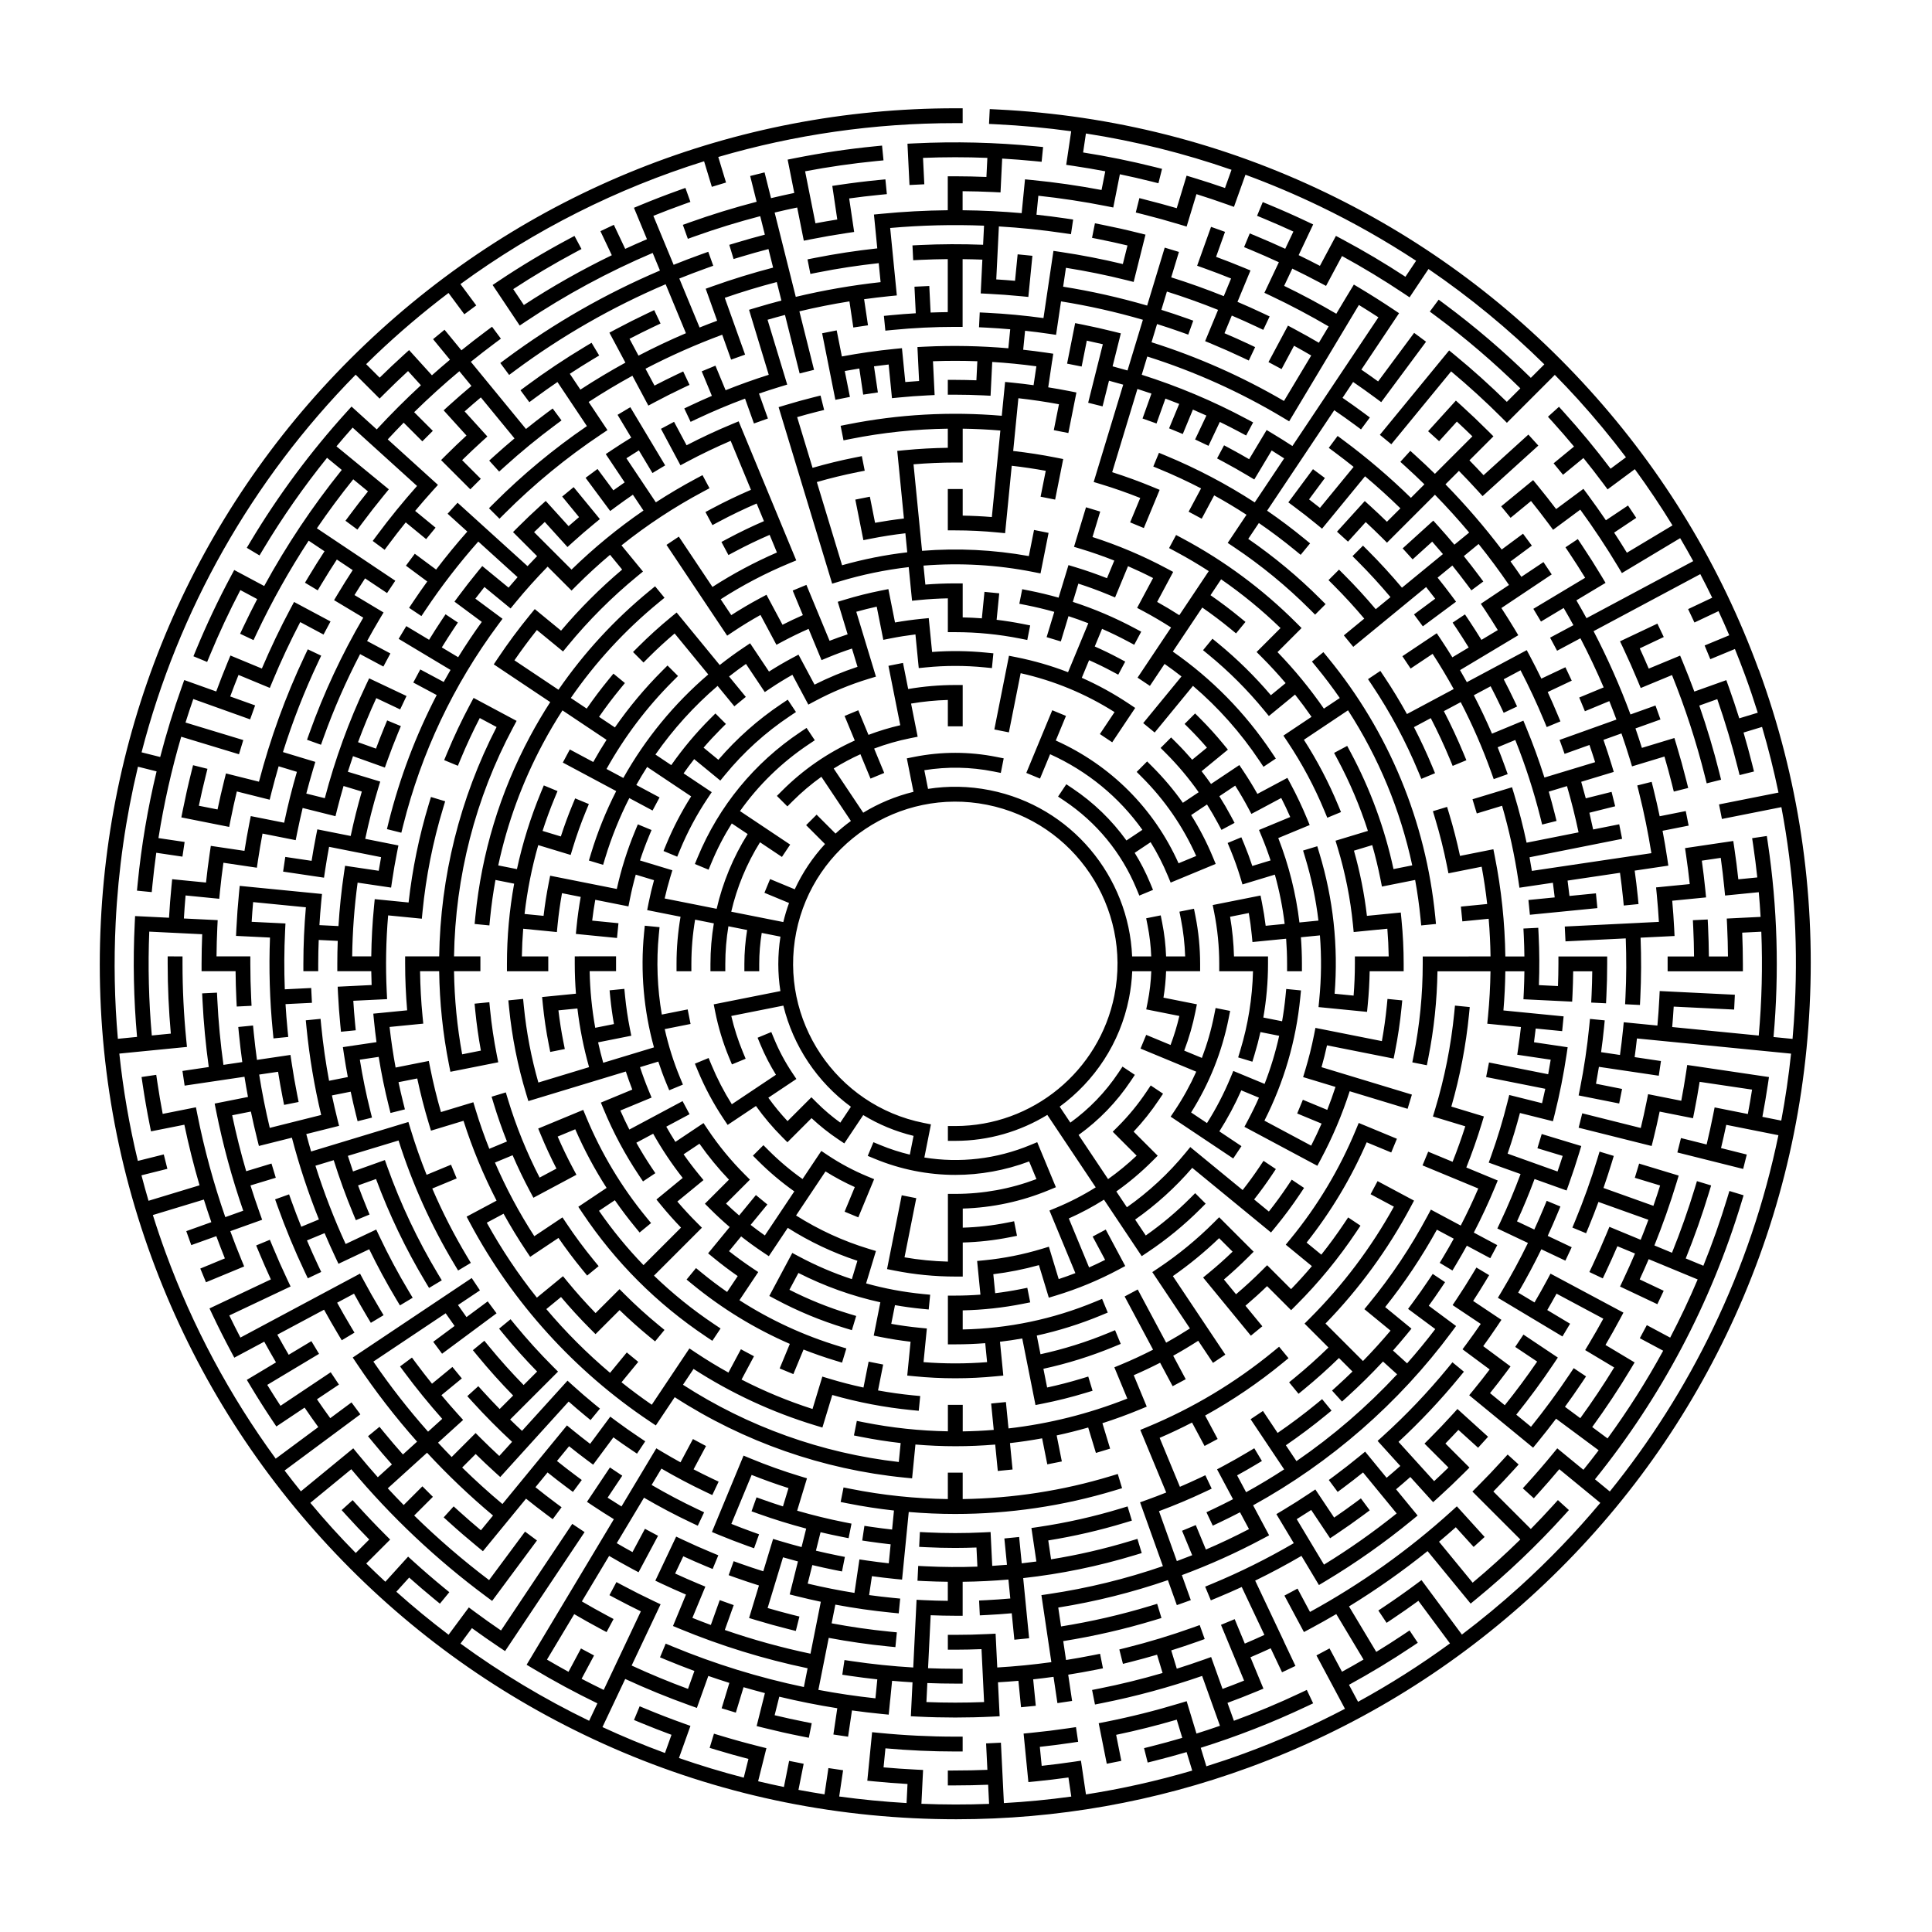
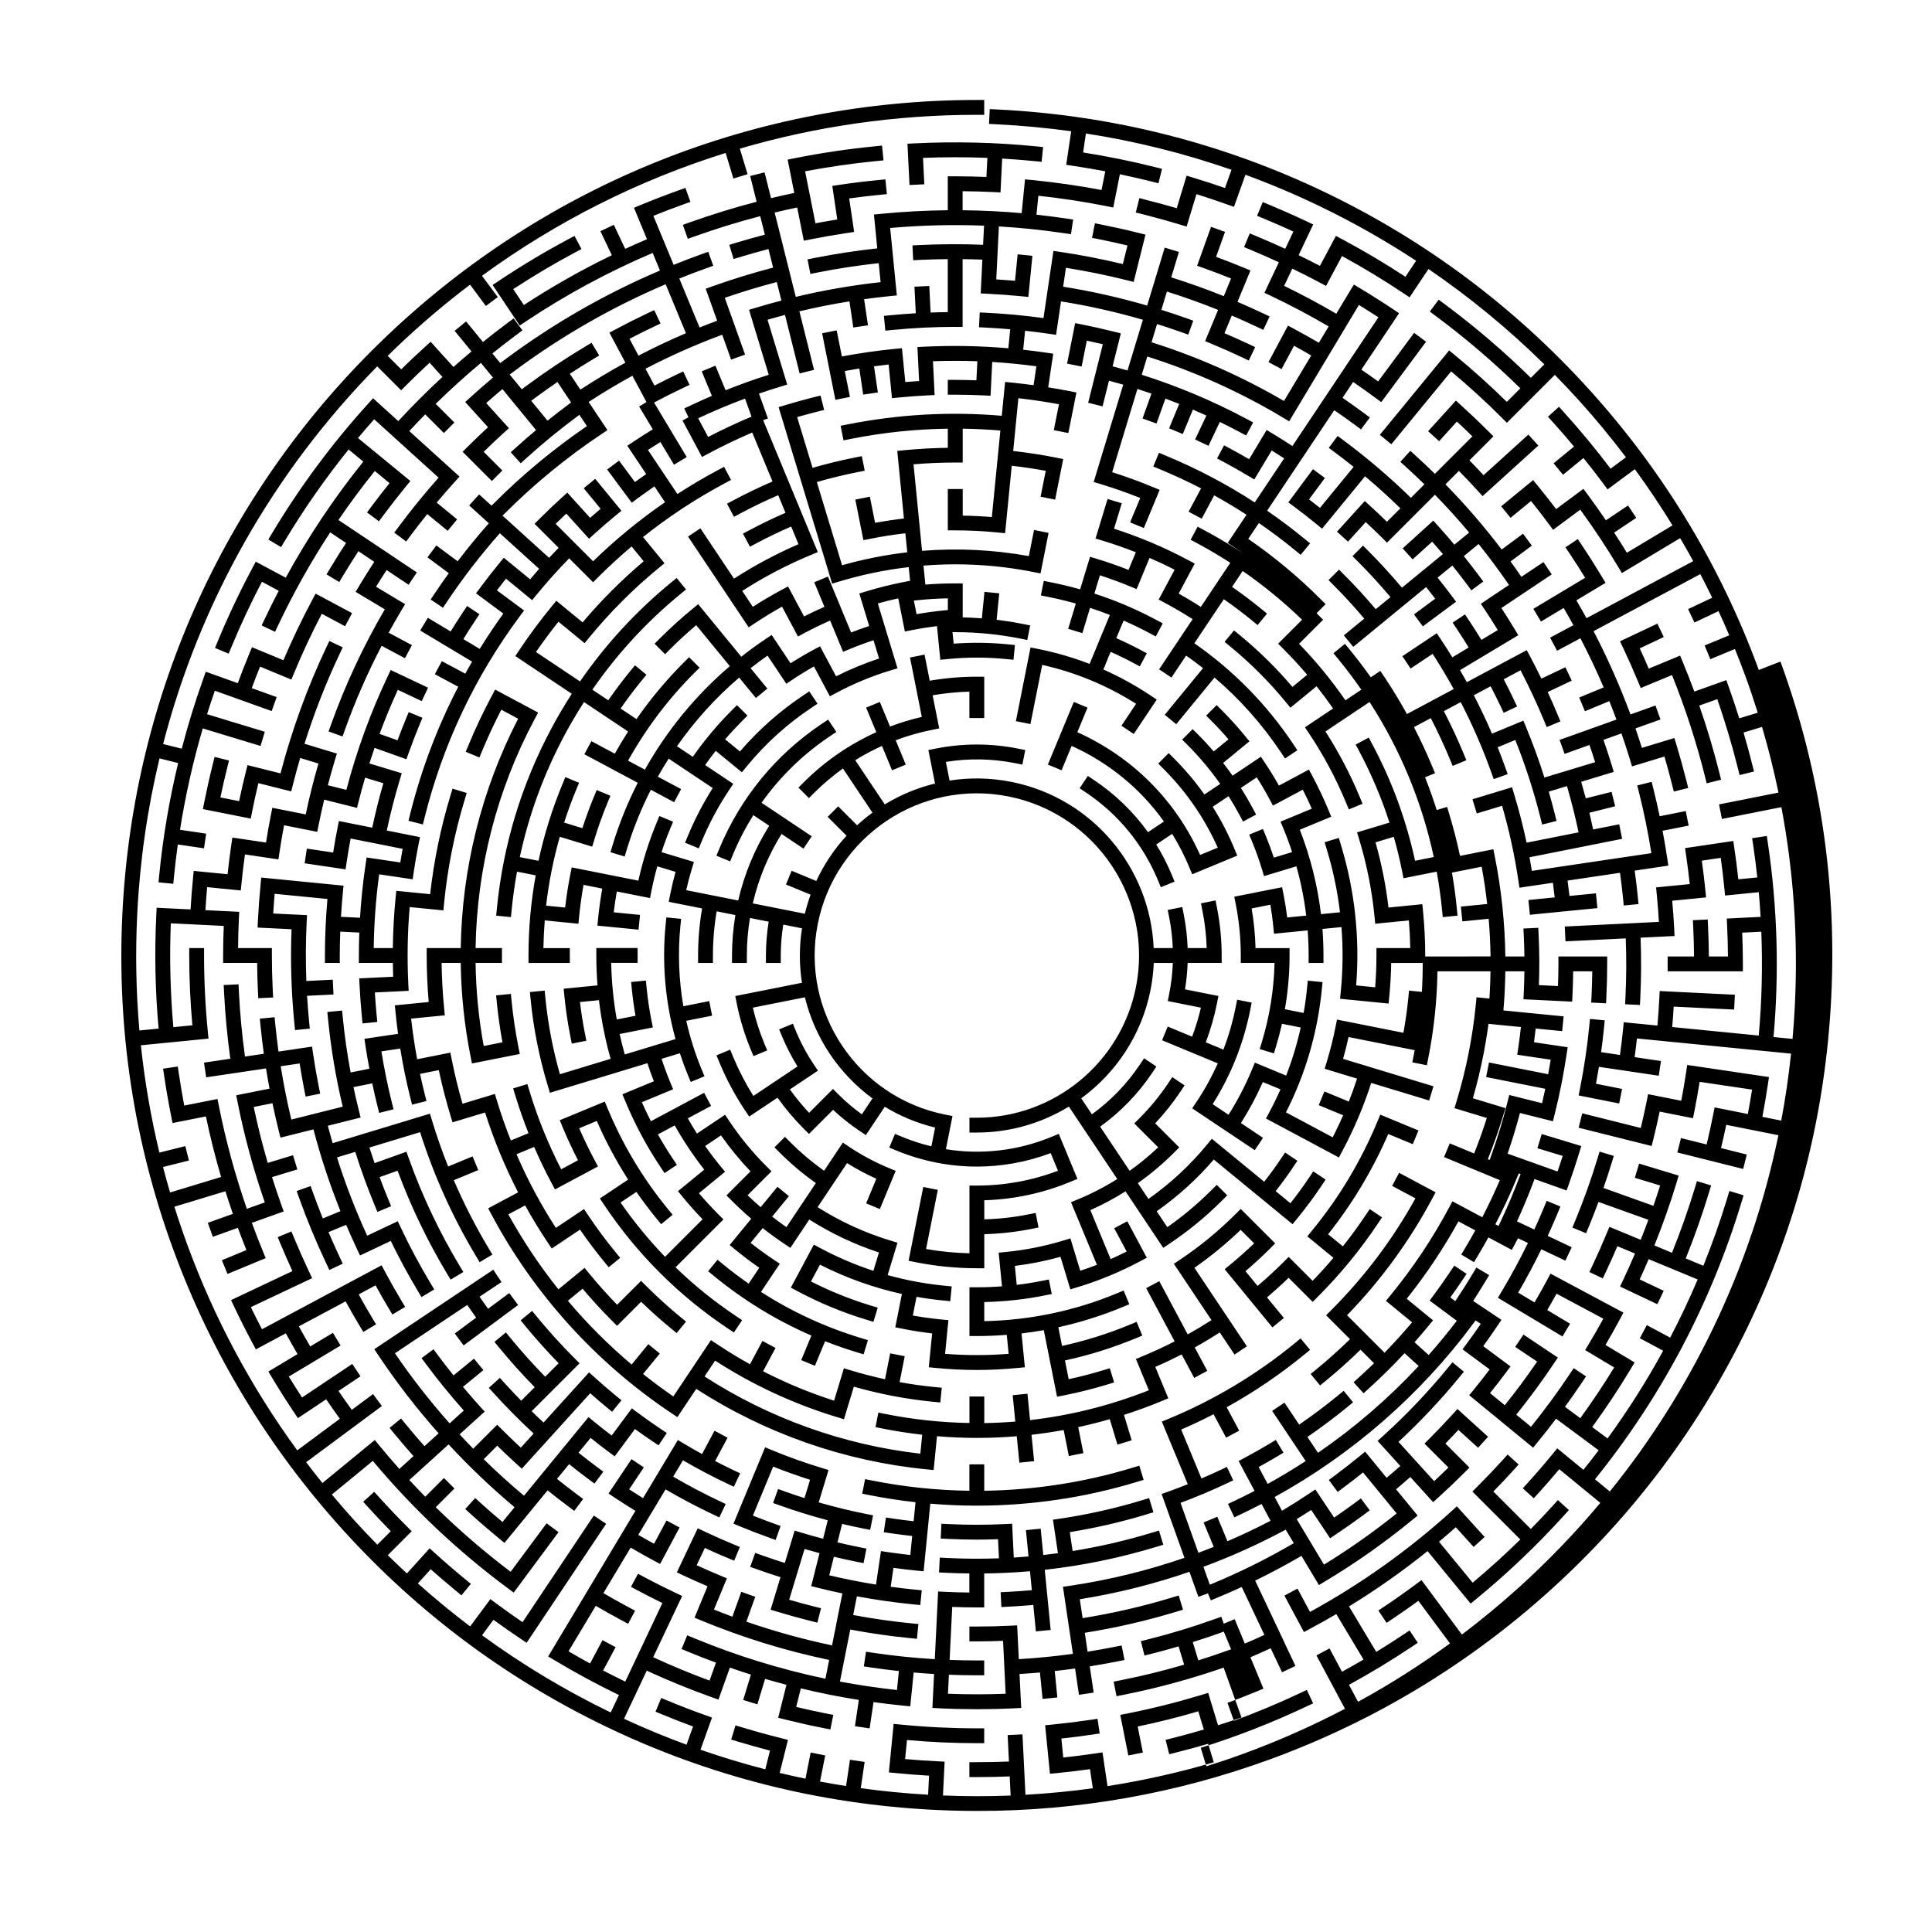
<svg xmlns="http://www.w3.org/2000/svg" fill="#000000" width="800px" height="800px" version="1.1" viewBox="144 144 512 512">
-   <path d="m610.1 321.55c-10.078-27.523-25.219-52.543-44.988-74.359-19.773-21.816-43.188-39.332-69.59-52.062-27.34-13.176-56.699-20.621-87.266-22.121l-1.965-0.098-0.191 3.93 1.965 0.098c6.668 0.328 13.273 0.945 19.812 1.844l-1.031 6.957-0.289 1.945 1.945 0.289c2.801 0.414 5.609 0.895 8.406 1.422l-0.988 4.957c-6.055-1.145-12.211-2.031-18.328-2.633l-1.957-0.191-0.191 1.957-0.691 7.004c-5.207-0.461-10.43-0.719-15.652-0.77v-5.047c2.695 0.027 5.402 0.09 8.082 0.223l1.965 0.098 0.098-1.965 0.008-0.195 0.086-1.77 0.246-5.035c2.844 0.164 5.68 0.383 8.5 0.66l1.957 0.191 0.387-3.914-1.957-0.191c-10.605-1.047-21.379-1.309-32.023-0.785l-1.961 0.094 0.191 3.93 0.344 7.016 3.93-0.191-0.344-6.996c5.668-0.227 11.363-0.23 17.051-0.004l-0.25 5.059c-2.758-0.109-5.531-0.18-8.277-0.18h-1.965v9c-5.879 0.059-11.758 0.371-17.609 0.945l-1.957 0.191 0.387 3.914 0.496 5.055c-5.543 0.605-11.105 1.445-16.562 2.531l-1.93 0.383 0.766 3.859 1.93-0.383c5.332-1.062 10.766-1.883 16.18-2.473l0.496 5.031c-7.555 0.828-15.078 2.133-22.48 3.902l-1.234-4.93-0.957-3.816-1.227-4.898-0.879-3.512-1.301-5.191c1.984-0.477 3.977-0.922 5.973-1.336l0.984 4.941 0.77 3.856 1.93-0.383c3.129-0.621 6.316-1.176 9.469-1.645l1.945-0.289-0.578-3.891-0.742-4.988c2.668-0.371 5.359-0.691 8.031-0.953l1.957-0.191-0.387-3.914-1.961 0.188c-3.383 0.332-6.805 0.754-10.168 1.254l-1.945 0.289 0.578 3.891 0.742 5.016c-1.93 0.305-3.863 0.641-5.785 1.004l-0.988-4.973-0.77-3.859-0.984-4.949c6.215-1.176 12.539-2.086 18.82-2.707l1.957-0.191-0.387-3.914-1.953 0.195c-7.062 0.695-14.176 1.75-21.133 3.137l-1.93 0.383 0.766 3.859 0.988 4.977c-2.059 0.43-4.113 0.887-6.16 1.379l-1.711-6.828-3.816 0.957 1.711 6.828c-5.981 1.559-11.902 3.379-17.699 5.453l-1.852 0.664 1.324 3.703 1.852-0.664c5.676-2.031 11.473-3.812 17.328-5.34l1.227 4.902c-2.531 0.66-5.059 1.371-7.543 2.125l-1.883 0.57 1.141 3.762 1.883-0.57c2.422-0.734 4.891-1.43 7.359-2.074l1.23 4.918c-5.394 1.41-10.773 3.059-16.012 4.934l-1.852 0.664 0.664 1.852 2.371 6.625c-1.559 0.578-3.109 1.176-4.652 1.797l-5.375-12.98c2.363-0.949 4.742-1.859 7.144-2.719l1.852-0.664-1.324-3.703-1.852 0.664c-2.461 0.883-4.902 1.812-7.324 2.789l-5.375-12.977c2.633-1.062 5.305-2.082 7.969-3.035l1.852-0.664-1.324-3.703-1.852 0.664c-3.34 1.195-6.695 2.488-9.969 3.848l-1.816 0.754 1.504 3.633 1.945 4.695c-1.934 0.824-3.859 1.676-5.769 2.559l-3.012-6.371-3.555 1.684 3.016 6.371c-8.039 3.898-15.84 8.312-23.305 13.199l-2.816-4.215c5.293-3.465 10.785-6.727 16.352-9.703l1.734-0.926-1.855-3.469-1.734 0.926c-6.258 3.344-12.422 7.039-18.324 10.984l-1.637 1.094 2.184 3.269 3.902 5.84 1.094 1.637 1.637-1.094c10.586-7.074 21.883-13.164 33.598-18.148l1.93 4.664c-14.438 6.144-28.102 13.965-40.734 23.336l-1.578 1.172 2.344 3.16 1.578-1.172c12.375-9.18 25.758-16.84 39.898-22.863l5.375 12.977c-4.266 1.82-8.461 3.805-12.57 5.945l-2.383-4.461c2.129-1.109 4.289-2.184 6.449-3.207l1.777-0.84-1.68-3.555-1.777 0.84c-2.809 1.328-5.625 2.746-8.363 4.211l-1.734 0.926 0.926 1.734 3.316 6.207c-4.066 2.231-8.043 4.613-11.93 7.148l-2.805-4.195c2.016-1.316 4.047-2.606 6.098-3.832l1.688-1.012-2.023-3.375-1.688 1.012c-5.332 3.195-10.57 6.695-15.566 10.398l-1.578 1.172 2.344 3.16 1.578-1.172c1.922-1.426 3.891-2.809 5.875-4.168l7.805 11.68c-8.781 6.012-17.039 12.852-24.559 20.375l-1.391 1.391 2.781 2.781 1.391-1.391c7.801-7.801 16.41-14.867 25.586-20.996l1.637-1.094-2.184-3.269-2.801-4.191c3.777-2.465 7.648-4.781 11.598-6.949l2.375 4.445 0.602 1.125 0.324 0.609 0.926 1.734 1.734-0.926c2.426-1.297 4.918-2.551 7.402-3.727l1.777-0.84-1.68-3.555-1.777 0.84c-1.953 0.926-3.902 1.906-5.828 2.906l-2.387-4.469c6.578-3.422 13.375-6.434 20.332-9.012l2.359 6.598 3.703-1.324-2.367-6.613-0.105-0.297-2.914-8.145c4.527-1.566 9.145-2.969 13.781-4.18l1.23 4.906c-2.246 0.586-4.481 1.203-6.695 1.879l-1.883 0.57 0.57 1.883 4.652 15.34c-3.852 1.219-7.672 2.586-11.434 4.09l-2.695-6.508-3.633 1.504 2.691 6.5c-1.863 0.797-3.711 1.629-5.539 2.492l-1.777 0.84 1.68 3.555 1.777-0.84c4.125-1.949 8.355-3.727 12.648-5.32l2.359 6.594 3.703-1.324-2.363-6.602c1.855-0.641 3.723-1.242 5.594-1.812l1.883-0.57-1.141-3.766-4.07-13.418c1.535-0.445 3.074-0.871 4.621-1.277l3.883 15.508 3.816-0.957-3.883-15.508c4.383-1.047 8.809-1.926 13.262-2.637l1.027 6.922 3.891-0.578-1.027-6.922c2.234-0.305 4.473-0.582 6.715-0.805l1.957-0.191-0.387-3.914-0.496-5.031-0.387-3.914-0.496-5.019c8.27-0.73 16.582-0.938 24.875-0.613l-0.25 5.062c-5.57-0.215-11.195-0.199-16.754 0.07l-1.965 0.098 0.191 3.93 1.965-0.098c2.391-0.117 4.793-0.176 7.199-0.199v14.047c-1.512 0.016-3.027 0.055-4.547 0.113l-0.348-7.039-3.93 0.191 0.348 7.039c-2.172 0.133-4.34 0.289-6.492 0.504l-1.957 0.191 0.387 3.914 1.957-0.191c5.481-0.539 11.047-0.812 16.551-0.812h1.965v-17.949c1.75 0.02 3.492 0.062 5.234 0.129l-0.332 6.793-0.105 2.164 1.965 0.098c2.894 0.141 5.824 0.359 8.703 0.641l1.957 0.191 0.191-1.957 0.883-8.945-3.914-0.387-0.691 7.012c-1.656-0.145-3.312-0.266-4.973-0.367l0.348-7.039 0.098-1.965 0.246-5.035c5.742 0.34 11.469 0.926 17.16 1.773l1.945 0.289 0.578-3.891-1.945-0.289c-2.586-0.383-5.176-0.711-7.773-0.992l0.496-5.023c6 0.648 12.02 1.559 17.926 2.731l1.93 0.383 0.383-1.93 1.367-6.875c2.789 0.582 5.562 1.215 8.312 1.902l1.906 0.477 0.957-3.816-1.906-0.477c-6.25-1.566-12.637-2.863-19.012-3.867l0.746-5.027c13.168 2.051 26.055 5.262 38.582 9.621l-1.727 4.828c-2.742-0.953-5.523-1.859-8.293-2.699l-1.883-0.57-0.57 1.883-2.043 6.734c-2.644-0.773-5.324-1.508-7.988-2.172l-1.91-0.5-0.957 3.816 1.906 0.477c3.234 0.812 6.496 1.715 9.688 2.68l1.883 0.57 0.57-1.883 2.035-6.711c2.711 0.852 5.422 1.758 8.086 2.711l1.852 0.664 1.324-3.703 1.723-4.812c6.695 2.465 13.285 5.254 19.762 8.375 8.84 4.262 17.332 9.086 25.465 14.422l-2.832 4.238c-5.398-3.539-11.004-6.867-16.684-9.902l-1.734-0.926-0.926 1.734-3.316 6.203c-1.859-0.973-3.742-1.918-5.637-2.836l2.168-4.582 0.578-1.223 0.262-0.555 0.84-1.777-1.777-0.84c-3.211-1.52-6.496-2.977-9.77-4.332l-1.816-0.754-1.504 3.633 1.816 0.754c2.609 1.082 5.231 2.231 7.809 3.422l-2.164 4.57c-2.512-1.16-5.043-2.269-7.582-3.324l-1.816-0.754-1.504 3.633 1.816 0.754c2.481 1.027 4.949 2.125 7.402 3.254l-2.152 4.547-0.441 0.934-0.398 0.844-0.84 1.777 1.777 0.84c5.18 2.449 10.293 5.168 15.246 8.066l-2.594 4.328c-2.129-1.246-4.289-2.457-6.453-3.613l-1.734-0.926-0.926 1.734-4.238 7.93 3.469 1.855 3.305-6.184c1.527 0.84 3.051 1.699 4.555 2.582l-7.223 12.051c-11.078-6.469-22.863-11.695-35.098-15.559l1.465-4.828c2.152 0.68 4.293 1.383 6.414 2.144l1.852 0.664 1.324-3.703-1.852-0.664c-2.18-0.781-4.383-1.508-6.598-2.203l1.469-4.844c4.57 1.441 9.102 3.059 13.562 4.852l-2.488 6.004-0.945 2.285 1.816 0.754c2.676 1.109 5.359 2.301 7.981 3.539l1.777 0.84 1.68-3.555-1.777-0.84c-2.086-0.988-4.215-1.93-6.348-2.84l1.938-4.68c2.211 0.941 4.406 1.926 6.57 2.949l1.777 0.84 1.684-3.555-1.777-0.84c-2.223-1.051-4.477-2.059-6.746-3.027l1.941-4.684 1.504-3.633-1.816-0.754c-2.406-0.996-4.852-1.949-7.301-2.856l2.371-6.625-3.703-1.324-2.363 6.602-1.324 3.703 1.852 0.664c2.387 0.852 4.781 1.766 7.144 2.719l-1.938 4.676c-4.578-1.84-9.23-3.504-13.926-4.981l2.043-6.738-3.766-1.141-2.039 6.723-1.141 3.766-1.477 4.863c-7.309-2.129-14.754-3.805-22.262-5l0.742-5.004c5.379 0.855 10.766 1.941 16.039 3.266l1.906 0.477 0.477-1.906 2.184-8.719 0.477-1.906-1.906-0.477c-3.16-0.793-6.379-1.516-9.566-2.148l-1.93-0.383-0.766 3.856 1.93 0.383c2.484 0.496 4.988 1.047 7.465 1.641l-1.23 4.918c-5.426-1.297-10.945-2.383-16.445-3.199l-1.945-0.289-0.289 1.945-0.09 0.594-0.199 1.352-1.031 6.945-0.289 1.945-0.746 5.027c-4.941-0.676-9.949-1.152-14.926-1.398l-1.965-0.098-0.191 3.93 1.965 0.098c2.098 0.102 4.203 0.258 6.305 0.441l-0.496 5.031c-7.359-0.633-14.766-0.785-22.129-0.426l-1.965 0.098 0.191 3.93 0.25 5.074c-1.219 0.074-2.438 0.164-3.656 0.27l-0.5-5.055-0.387-3.914-1.957 0.191c-4.66 0.457-9.348 1.137-13.965 2l-1.375-6.91-3.856 0.766 1.371 6.887 0.766 3.859 1.371 6.887 3.856-0.766-1.367-6.863c1.281-0.238 2.566-0.461 3.856-0.668l1.027 6.922 3.891-0.578-1.027-6.922c1.293-0.176 2.59-0.336 3.883-0.48l0.492 5.008 0.387 3.914 1.957-0.191c2.449-0.242 4.934-0.426 7.383-0.543l1.965-0.098-0.191-3.93-0.246-5.027c3.914-0.145 7.836-0.145 11.758 0l-0.25 5.051c-1.879-0.066-3.762-0.113-5.629-0.113l-1.949-0.008v3.934h1.965c2.457 0 4.945 0.062 7.402 0.18l1.965 0.098 0.098-1.965 0.344-6.988c3.914 0.242 7.82 0.625 11.699 1.152l-0.742 5.004c-1.863-0.254-3.731-0.484-5.59-0.668l-1.957-0.191-0.191 1.957-0.691 7.008c-13.637-1.16-27.344-0.398-40.777 2.273l-1.93 0.383 0.766 3.859 1.93-0.383c8.488-1.688 17.09-2.594 25.711-2.711v5.066c-3.816 0.055-7.656 0.262-11.441 0.633l-1.957 0.191 0.387 3.914 1.379 14.004c-2.559 0.297-5.113 0.676-7.648 1.133l-1.375-6.91-3.856 0.766 1.371 6.887 0.766 3.859 1.93-0.383c3.031-0.602 6.117-1.082 9.199-1.438l0.496 5.043c-5.836 0.676-11.613 1.824-17.273 3.43l-6.688-22.051c3.547-1.02 7.156-1.902 10.762-2.621l1.93-0.383-0.766-3.859-1.93 0.383c-3.731 0.742-7.465 1.66-11.133 2.715l-4.078-13.441c1.742-0.504 3.496-0.988 5.246-1.426l1.906-0.477-0.957-3.816-1.906 0.477c-2.445 0.613-4.906 1.293-7.32 2.027l-1.883 0.57 1.141 3.766 4.078 13.441 1.141 3.766 6.688 22.043 1.141 3.766 1.883-0.57c6.012-1.824 12.18-3.094 18.41-3.82l0.492 4.996 0.387 3.914 1.957-0.191c2.492-0.246 5.019-0.391 7.531-0.441v8.961h1.965c5.746 0 11.52 0.57 17.156 1.688l1.93 0.383 0.766-3.859-1.93-0.383c-2.301-0.457-4.629-0.824-6.961-1.105l0.691-7.016-3.914-0.387-0.691 7.016c-1.691-0.129-3.383-0.215-5.078-0.25v-9.012h-1.965c-2.633 0-5.293 0.109-7.926 0.316l-0.496-5.027c9.703-0.773 19.512-0.215 29.082 1.688l1.93 0.383 0.383-1.93 1.754-8.816-3.856-0.77-1.375 6.918c-9.336-1.68-18.863-2.148-28.301-1.391l-0.691-7.019-0.191-1.957-1.375-13.953c3.676-0.309 7.387-0.473 11.066-0.473h1.965v-8.969c3.328 0.047 6.656 0.207 9.98 0.488l-2.258 22.93c-2.566-0.211-5.148-0.336-7.723-0.379v-7.047l-3.945 0.004v10.953h1.965c3.746 0 7.535 0.188 11.262 0.555l1.957 0.191 0.191-1.957 1.566-15.91c3.012 0.344 6.027 0.789 9.012 1.336l-1.367 6.863 3.856 0.766 1.371-6.887 0.766-3.859-1.93-0.383c-3.734-0.742-7.531-1.324-11.324-1.754l1.375-13.98c3.598 0.402 7.199 0.938 10.754 1.594l-1.367 6.863 3.856 0.766 1.371-6.887 0.766-3.859-1.93-0.383c-1.836-0.363-3.688-0.688-5.543-0.984l1.035-6.973 0.012 0.012 0.289-1.945-1.945-0.289c-2-0.297-4.012-0.543-6.023-0.766l0.496-5.031c2.098 0.23 4.195 0.488 6.269 0.797l1.945 0.289 0.578-3.891 0.738-4.977c7.316 1.168 14.574 2.801 21.695 4.875l-2.066 6.816-0.535 1.762-1.473 4.856c-1.312-0.383-2.633-0.75-3.957-1.098l1.711-6.828 0.477-1.906-1.906-0.477c-2.734-0.684-5.516-1.309-8.273-1.859l-1.93-0.383-0.383 1.922-1.754 8.816 3.856 0.77 1.367-6.863c1.422 0.301 2.836 0.617 4.25 0.953l-3.887 15.508 3.816 0.957 1.703-6.797c1.262 0.332 2.519 0.684 3.769 1.047l-7.254 23.91-0.57 1.883 1.883 0.57c3.519 1.066 7.023 2.301 10.453 3.664l-2.68 6.465 3.633 1.504 2.688-6.488 1.504-3.633-1.816-0.754c-3.516-1.457-7.129-2.769-10.766-3.93l6.691-22.055c1.242 0.395 2.481 0.809 3.715 1.23l-2.359 6.598 3.703 1.324 2.359-6.598c1.223 0.453 2.441 0.926 3.652 1.41l-2.68 6.473 3.633 1.504 2.68-6.473c1.199 0.516 2.394 1.039 3.578 1.582l-2.996 6.336 3.555 1.684 2.996-6.332c1.762 0.859 3.508 1.746 5.238 2.672l1.734 0.926 1.855-3.469-1.734-0.926c-8.879-4.746-18.191-8.664-27.785-11.703l1.469-4.836c12.547 3.969 24.621 9.398 35.91 16.164l1.688 1.012 2.023-3.375 8.23-13.734 1.012-1.688 3.609-6.023 1.012-1.688 2.594-4.328c1.738 1.066 3.465 2.16 5.172 3.273l-7.797 11.668-2.184 3.269-2.809 4.203-2.184 3.269-7.816 11.699c-1.695-1.105-3.414-2.191-5.144-3.227l-1.688-1.012-2.023 3.375-2.613 4.359c-1.625-0.945-3.266-1.875-4.91-2.754l-1.734-0.926-1.852 3.469 1.734 0.926c2.164 1.156 4.332 2.387 6.441 3.648l1.688 1.012 2.023-3.375 2.586-4.316c1.113 0.684 2.211 1.383 3.305 2.094l-7.797 11.672c-7.449-4.832-15.332-8.98-23.562-12.391l-1.816-0.754-1.504 3.633 1.816 0.754c3.691 1.527 7.305 3.215 10.844 5.043l-3.301 6.176 3.469 1.855 3.305-6.18c2.918 1.609 5.773 3.324 8.57 5.137l-2.801 4.191-2.184 3.269 1.637 1.094c7.219 4.824 13.996 10.383 20.137 16.523l1.391 1.391 2.781-2.781-1.391-1.391c-5.859-5.859-12.285-11.195-19.109-15.902l2.812-4.207c3.281 2.258 6.469 4.652 9.559 7.184l1.52 1.246 2.496-3.039-1.52-1.246c-3.188-2.617-6.481-5.086-9.867-7.414l17.789-26.625c1.859 1.273 3.711 2.574 5.516 3.914l1.578 1.172 2.344-3.16-1.578-1.172c-1.855-1.375-3.754-2.727-5.664-4.035l2.809-4.203c1.98 1.355 3.949 2.754 5.867 4.176l1.578 1.172 1.172-1.578 10.711-14.441-3.16-2.344-9.547 12.871c-1.465-1.062-2.945-2.106-4.441-3.125l7.812-11.688 2.184-3.269-1.637-1.094c-2.828-1.887-5.738-3.731-8.656-5.481l-1.688-1.012-2.043 3.371-2.613 4.359c-4.5-2.637-9.129-5.113-13.82-7.387l2.16-4.57c2.43 1.18 4.844 2.391 7.211 3.656l1.734 0.926 0.926-1.734 3.305-6.184c5.551 3.035 11.016 6.34 16.266 9.848l1.637 1.094 2.184-3.269 2.828-4.231c10.941 7.461 21.195 15.898 30.703 25.262l-3.578 3.578c-7.144-7.016-14.816-13.586-22.852-19.547l-1.578-1.172-2.344 3.16 1.578 1.172c7.879 5.844 15.406 12.289 22.414 19.168l-3.582 3.582c-4.398-4.316-9.016-8.48-13.77-12.383l-1.52-1.246-2.496 3.039-15.863 19.328 3.039 2.496 15.848-19.309c4.629 3.875 9.129 7.973 13.387 12.23l1.391 1.391 12.699-12.699c2.09 2.129 4.148 4.293 6.164 6.516 4.477 4.941 8.703 10.059 12.691 15.324l-4.074 3.023c-3.894-5.152-8.035-10.176-12.363-14.949l-1.32-1.457-2.914 2.641 1.32 1.457c1.902 2.098 3.762 4.254 5.586 6.441l-5.41 4.441 2.496 3.039 5.41-4.441c1.785 2.219 3.539 4.461 5.227 6.734l1.172 1.578 3.16-2.344 4.059-3.012c3.531 4.84 6.863 9.805 9.984 14.898l-12.086 7.246c-1.098-1.793-2.223-3.57-3.379-5.332l5.859-3.914-2.184-3.269-5.859 3.914c-1.559-2.285-3.148-4.547-4.785-6.754l-1.172-1.578-3.16 2.344-4.07 3.019c-1.578-2.082-3.203-4.148-4.852-6.156l-1.246-1.52-1.52 1.246-6.949 5.703 2.496 3.039 5.418-4.449c1.594 1.984 3.164 4.012 4.676 6.051l1.172 1.578 3.16-2.344 4.043-2.996c3.547 4.879 6.918 9.949 10.016 15.117l1.012 1.688 1.688-1.012 13.754-8.242c1.184 2.012 2.34 4.039 3.461 6.09l-28.285 15.121c-0.871-1.586-1.762-3.164-2.676-4.727l4.352-2.609 3.375-2.023-1.012-1.688c-1.672-2.789-3.438-5.574-5.246-8.281l-1.094-1.637-3.269 2.184 1.094 1.637c1.41 2.109 2.789 4.269 4.121 6.438l-13.727 8.227 2.023 3.375 6.012-3.602c0.883 1.508 1.742 3.027 2.582 4.559l-6.18 3.305 1.852 3.469 6.184-3.305c2.219 4.258 4.273 8.605 6.16 13.02l-6.477 2.684 1.504 3.633 6.473-2.68c0.652 1.621 1.281 3.246 1.887 4.887l-4.75 1.699-1.18 0.422-9.137 3.269 1.324 3.703 6.59-2.359c0.523 1.512 1.023 3.027 1.504 4.555l-5.871 1.781-7.566 2.293c-1.422-4.488-3.031-8.926-4.824-13.258l-0.754-1.816-3.449 1.43-4.867 2.016c-1.48-3.449-3.09-6.844-4.816-10.18l4.453-2.379c0.902 1.742 1.789 3.5 2.621 5.262l0.84 1.777 3.555-1.68-0.84-1.777c-0.859-1.82-1.773-3.637-2.707-5.434l4.461-2.383c2.242 4.312 4.324 8.75 6.18 13.23l0.754 1.816 3.633-1.504-0.754-1.816c-0.828-2-1.711-3.988-2.617-5.965l6.371-3.012-1.68-3.555-6.371 3.012c-0.953-1.957-1.93-3.898-2.949-5.809l-0.926-1.734-3.469 1.855-4.461 2.383-2.367 1.266-5.578 2.981c-0.59-1.07-1.188-2.137-1.805-3.191l5.211-3.121 2.512-1.504 4.34-2.602 3.375-2.023-1.012-1.688c-1.113-1.855-2.277-3.695-3.465-5.516l4.227-2.824 3.269-2.184 5.84-3.902-2.184-3.269-5.852 3.91c-0.938-1.371-1.898-2.731-2.875-4.078l5.652-4.191-2.344-3.16-5.652 4.191c-4.602-6.062-9.582-11.836-14.902-17.277l3.566-3.566c1.68 1.715 3.344 3.465 4.949 5.234l1.32 1.457 1.457-1.32 13.32-12.074-2.641-2.914-11.875 10.762c-1.227-1.328-2.481-2.641-3.746-3.934l6.363-6.363-1.391-1.391c-2.297-2.297-4.684-4.57-7.102-6.762l-1.457-1.32-1.32 1.457-6.039 6.66 2.914 2.641 4.707-5.195c1.391 1.285 2.766 2.594 4.113 3.914l-9.934 9.934c-1.656-1.621-3.34-3.215-5.059-4.773l-1.457-1.32-2.641 2.914 1.457 1.32c1.672 1.516 3.309 3.062 4.918 4.641l-3.578 3.578c-5.586-5.457-11.578-10.578-17.844-15.227l-1.578-1.172-2.344 3.16 1.578 1.172c1.688 1.254 3.359 2.543 5.004 3.863l-8.918 10.867c-0.957-0.766-1.918-1.516-2.891-2.254l4.199-5.66-3.16-2.344-5.356 7.219-1.172 1.578 1.578 1.172c1.973 1.461 3.938 2.996 5.836 4.555l1.52 1.246 2.496-3.039 8.898-10.844c3.231 2.715 6.356 5.551 9.367 8.488l-3.57 3.562c-1.449-1.414-2.918-2.812-4.414-4.168l-1.457-1.32-1.32 1.457-6.039 6.66 2.914 2.641 4.699-5.188c1.438 1.336 2.863 2.695 4.242 4.07l1.391 1.391 12.703-12.703c3.152 3.223 6.18 6.566 9.078 10.02l-3.918 3.215c-1.398-1.668-2.82-3.312-4.273-4.918l-1.32-1.457-1.457 1.32-6.66 6.035 2.641 2.914 5.188-4.699c0.961 1.086 1.906 2.184 2.844 3.297l-3.891 3.191-0.039 0.031-6.926 5.684c-2.836-3.367-5.828-6.644-8.934-9.75l-1.391-1.391-2.781 2.781 1.391 1.391c3.016 3.016 5.922 6.195 8.676 9.465l-3.91 3.207c-2.648-3.141-5.441-6.199-8.344-9.098l-1.391-1.391-2.781 2.781 1.391 1.391c2.809 2.809 5.516 5.769 8.082 8.812l-5.41 4.441 2.496 3.039 19.309-15.848c0.816 1.02 1.617 2.043 2.406 3.086l-5.621 4.168 2.344 3.16 5.641-4.184 3.16-2.344-1.172-1.578c-1.203-1.621-2.453-3.223-3.719-4.801l3.91-3.207c1.32 1.648 2.617 3.309 3.871 4.996l1.172 1.578 3.16-2.344-1.172-1.578c-1.289-1.738-2.629-3.453-3.988-5.148l3.914-3.215c2.82 3.516 5.508 7.137 8.055 10.859l-7.465 4.988 1.094 1.637c1.164 1.746 2.297 3.531 3.402 5.328l-4.336 2.602c-1.059-1.723-2.148-3.438-3.269-5.117l-1.094-1.637-3.269 2.184 1.094 1.637c1.086 1.625 2.137 3.289 3.164 4.953l-4.332 2.598c-0.984-1.598-1.996-3.18-3.039-4.742l-1.094-1.637-3.269 2.184-5.84 3.902 2.184 3.269 5.828-3.894c1.977 3.043 3.836 6.156 5.59 9.328l-4.445 2.375-3.469 1.855-4.481 2.394c-1.852-3.348-3.832-6.621-5.953-9.793l-1.094-1.637-3.269 2.184 1.094 1.637c4.824 7.219 8.953 14.949 12.281 22.973l0.754 1.816 3.633-1.504-0.754-1.816c-1.461-3.527-3.082-6.992-4.836-10.391l4.461-2.383c1.828 3.539 3.527 7.172 5.047 10.84l0.754 1.816 3.633-1.504-0.754-1.816c-1.57-3.785-3.324-7.539-5.211-11.188l4.465-2.387c3.102 5.992 5.809 12.191 8.082 18.551l0.664 1.852 3.703-1.324-0.664-1.852c-0.633-1.77-1.301-3.523-1.996-5.266l4.672-1.934c2.664 6.664 4.898 13.551 6.641 20.508l0.477 1.906 3.816-0.957-0.477-1.906c-0.492-1.961-1.02-3.914-1.586-5.863l4.828-1.465c1.176 4.043 2.203 8.145 3.07 12.258l-13.773 2.738c-0.918-4.32-2.012-8.602-3.289-12.809l-0.57-1.883-3.758 1.145-6.723 2.039 1.141 3.762 6.703-2.035c1.871 6.473 3.32 13.113 4.309 19.77l0.289 1.945 3.891-0.578 4.977-0.738c0.176 1.293 0.336 2.586 0.48 3.883l-6.965 0.688 0.387 3.914 6.988-0.688 3.914-0.387 6.988-0.688-0.387-3.914-7.012 0.691c-0.152-1.359-0.316-2.719-0.504-4.074l13.895-2.062c0.305 2.234 0.586 4.484 0.805 6.715l0.191 1.957 3.914-0.387-0.191-1.957c-0.227-2.293-0.512-4.606-0.828-6.906l5.027-0.746 3.891-0.578-0.289-1.945c-0.359-2.43-0.785-4.863-1.242-7.293l6.914-1.367-0.766-3.856-6.914 1.375c-0.508-2.418-1.047-4.828-1.645-7.211l-0.477-1.906-3.816 0.957 0.477 1.906c1.32 5.277 2.41 10.66 3.266 16.039l-4.977 0.738v-0.004l-3.312 0.492-14.473 2.148-8.91 1.324c-0.195-1.203-0.398-2.41-0.621-3.613l13.789-2.742 1.543-0.309 9.203-1.832-0.766-3.856-6.91 1.375c-0.312-1.48-0.645-2.961-0.996-4.438l6.836-1.711-0.957-3.816-6.836 1.711c-0.387-1.469-0.789-2.93-1.211-4.383l4.863-1.477 3.766-1.141-0.57-1.883c-0.672-2.211-1.402-4.422-2.16-6.613l4.769-1.707c0.785 2.269 1.531 4.551 2.231 6.852l0.57 1.883 3.762-1.141 4.828-1.465c0.715 2.449 1.391 4.922 2.004 7.379l0.477 1.906 3.816-0.957-0.477-1.906c-0.789-3.152-1.668-6.328-2.613-9.449l-0.57-1.883-3.762 1.141-4.852 1.473c-0.543-1.727-1.113-3.445-1.703-5.156l6.629-2.371-1.324-3.703-6.625 2.371c-2.793-7.555-6.062-14.93-9.781-22.07l28.281-15.117c1.082 2.066 2.141 4.148 3.156 6.25l-6.383 3.019 1.68 3.555 6.375-3.016c0.98 2.117 1.934 4.246 2.848 6.398l-6.527 2.703 1.504 3.633 6.519-2.699c0.926 2.289 1.824 4.586 2.676 6.91 1.211 3.305 2.336 6.629 3.383 9.973l-4.902 1.488c-0.871-2.781-1.793-5.543-2.769-8.27l-0.664-1.852-8.477 3.031c-0.957-2.594-1.957-5.168-3.012-7.711l-0.754-1.816-1.816 0.754-6.5 2.691c-0.766-1.801-1.562-3.594-2.379-5.367l6.359-3.008-1.688-3.547-6.348 3.004-3.555 1.684 0.84 1.777c1.363 2.879 2.672 5.836 3.894 8.785l0.754 1.816 1.816-0.754 6.473-2.68c3.504 8.699 6.441 17.699 8.715 26.785l0.477 1.906 3.816-0.957-0.477-1.906c-1.496-5.973-3.273-11.906-5.301-17.746l4.766-1.703c2.074 5.973 3.902 12.094 5.438 18.223l0.477 1.906 3.816-0.957-0.477-1.906c-0.703-2.809-1.473-5.617-2.293-8.414l4.902-1.488c1.691 5.75 3.144 11.551 4.359 17.402l-15.758 3.133 0.766 3.856 15.758-3.133c3.246 17.164 4.445 34.711 3.574 52.473-0.148 2.996-0.355 5.977-0.617 8.945l-5.039-0.496c1.527-17.094 1.031-34.348-1.488-51.328l-0.289-1.945-3.891 0.578 0.289 1.945c0.418 2.812 0.773 5.633 1.078 8.457l-5.027 0.496c-0.297-2.742-0.645-5.496-1.051-8.211l-0.289-1.945-1.945 0.289-7.75 1.148-3.09 0.457 0.289 1.945c0.371 2.512 0.684 5.051 0.961 7.586l-5.008 0.492-3.914 0.387 0.191 1.957c0.234 2.375 0.41 4.781 0.555 7.18l-5.027 0.246 0.004 0.008-19.922 0.977 0.191 3.93 15.969-0.785c0.195 5.152 0.18 10.348-0.074 15.484l-0.098 1.965 3.934 0.195 0.098-1.965c0.258-5.266 0.273-10.594 0.07-15.871l5.074-0.25 3.93-0.195-0.098-1.965c-0.121-2.453-0.305-4.926-0.52-7.379l5.055-0.496 3.914-0.387-0.191-1.957c-0.254-2.586-0.578-5.191-0.934-7.781l5.016-0.742c0.371 2.668 0.691 5.359 0.953 8.027l0.191 1.957 8.934-0.883c0.195 2.18 0.355 4.359 0.48 6.543l-5.035 0.246-3.93 0.195 0.098 1.965c0.133 2.676 0.195 5.387 0.223 8.082h-5.059c-0.027-2.609-0.09-5.234-0.215-7.836l-0.098-1.965-3.93 0.191 0.098 1.965c0.125 2.535 0.188 5.094 0.211 7.641h-7v3.934h19.945v-1.965c0-2.75-0.07-5.523-0.18-8.277l5.062-0.25c0.367 9.176 0.137 18.371-0.68 27.52l-22.934-2.258c0.16-1.801 0.293-3.606 0.398-5.414l16.016 0.785 0.191-3.93-17.957-0.883-1.965-0.098-0.098 1.965c-0.117 2.391-0.297 4.797-0.508 7.184l-5.008-0.492-3.914-0.387-0.191 1.957c-0.219 2.231-0.496 4.477-0.805 6.715l-5.004-0.742c0.297-2.156 0.562-4.312 0.773-6.469l0.191-1.957-3.914-0.387-0.191 1.957c-0.539 5.477-1.359 10.988-2.43 16.391l-0.383 1.93 1.93 0.383 8.816 1.754 0.766-3.856-6.91-1.375c0.277-1.488 0.535-2.981 0.777-4.481l6.012 0.891 2.902 0.43 6.949 1.031 0.578-3.891-6.973-1.035c0.227-1.648 0.43-3.301 0.609-4.949l40.84 4.023c-0.633 5.969-1.496 11.887-2.598 17.746l-5-0.996c0.539-2.852 1.031-5.734 1.457-8.598l0.289-1.945-3.891-0.578-15.84-2.348-1.938-0.273-0.289 1.945c-0.371 2.516-0.812 5.035-1.285 7.535l-4.938-0.98-3.856-0.766-0.383 1.93c-0.465 2.344-0.996 4.695-1.555 7.031l-15.508-3.887-0.957 3.816 17.441 4.367 1.906 0.477 0.477-1.906c0.598-2.383 1.137-4.801 1.645-7.211l4.984 0.992 3.856 0.766 0.383-1.93c0.508-2.547 0.965-5.133 1.375-7.715l13.895 2.062c-0.34 2.16-0.715 4.32-1.121 6.465l-4.949-0.984-3.856-0.766-0.383 1.93c-0.523 2.629-1.105 5.277-1.734 7.898l-6.801-1.703-0.957 3.816 17.441 4.367 0.957-3.816-6.824-1.711c0.492-2.043 0.953-4.102 1.383-6.16l4.973 0.988 3.859 0.77 4.992 0.992c-3.66 17.715-9.461 34.871-17.375 51.285-7.457 15.469-16.602 29.887-27.305 43.133l-3.934-3.231c17.602-21.84 30.664-46.512 38.816-73.383l0.57-1.883-3.762-1.141-0.57 1.883c-1.848 6.098-3.969 12.07-6.328 17.93l-4.672-1.934c2.301-5.711 4.375-11.574 6.16-17.465l0.57-1.883-3.762-1.141-0.57 1.883c-1.75 5.766-3.785 11.504-6.039 17.098l-4.664-1.934c2.199-5.461 4.164-11.023 5.867-16.633l0.57-1.883-1.883-0.57-8.602-2.609-1.141 3.766 6.703 2.035c-0.566 1.805-1.156 3.602-1.777 5.391l-13.234-4.734c0.758-2.195 1.488-4.402 2.16-6.609l0.57-1.883-3.766-1.141-0.57 1.883c-1.684 5.543-3.66 11.074-5.879 16.43l-0.754 1.816 3.633 1.504 0.754-1.816c0.883-2.137 1.719-4.301 2.523-6.481l13.234 4.734c-0.656 1.777-1.336 3.543-2.043 5.297l-6.473-2.68-1.816-0.754-0.754 1.816c-1.164 2.812-2.414 5.633-3.715 8.383l-0.84 1.777 3.555 1.684 0.84-1.777c1.047-2.215 2.062-4.481 3.031-6.746l4.668 1.934c-1 2.348-2.043 4.676-3.129 6.977l-0.84 1.777 1.777 0.84 1.344 0.637 0.434 0.203 6.336 2.996 1.68-3.555-6.363-3.012c0.816-1.773 1.613-3.562 2.383-5.367l7.125 2.949 1.195 0.496 4.664 1.93c-2.223 5.242-4.652 10.383-7.285 15.418l-6.191-3.309-1.855 3.469 6.191 3.309c-4.394 8.039-9.312 15.797-14.742 23.25l-4.066-3.016c3.621-4.981 7.062-10.16 10.227-15.438l1.012-1.688-3.375-2.023-4.348-2.606c1.32-2.25 2.606-4.543 3.832-6.836l0.926-1.734-1.734-0.926-15.855-8.477-1.734-0.926-0.926 1.734c-1.059 1.98-2.176 3.949-3.312 5.894l-4.332-2.598c2.184-3.742 4.234-7.578 6.141-11.488l6.367 3.012 1.68-3.555-6.359-3.008c0.906-1.977 1.777-3.965 2.609-5.969l0.754-1.816-3.633-1.504-0.754 1.816c-0.805 1.941-1.648 3.875-2.531 5.793l-4.582-2.168c1.684-3.676 3.238-7.43 4.648-11.219l6.637 2.375 1.852 0.664 0.664-1.852c0.949-2.648 1.844-5.359 2.66-8.051l0.57-1.883-1.883-0.57-8.602-2.609-1.141 3.766 6.699 2.031c-0.438 1.383-0.891 2.762-1.367 4.133l-13.227-4.731c1.219-3.543 2.312-7.148 3.269-10.773l6.836 1.711 1.906 0.477 0.477-1.906c1.297-5.184 2.352-10.488 3.137-15.762l0.289-1.945-3.891-0.578-5.027-0.746c0.164-1.211 0.312-2.422 0.449-3.637l7.012 0.691 0.387-3.914-15.953-1.57c0.293-3.453 0.461-6.91 0.508-10.367h5.051c-0.023 1.816-0.07 3.633-0.156 5.438l-0.098 1.965 3.93 0.191 7.016 0.344 1.965 0.098 0.098-1.965c0.098-2.012 0.148-4.043 0.172-6.07h5.055c-0.023 2.109-0.078 4.223-0.18 6.316l-0.098 1.965 3.93 0.191 0.098-1.965c0.137-2.812 0.207-5.664 0.207-8.477v-1.965l-1.969-0.004h-10.953v1.965c0 1.953-0.047 3.922-0.121 5.879l-5.051-0.25c0.16-4.402 0.145-8.84-0.074-13.227l-0.098-1.965-3.93 0.195 0.098 1.965c0.09 1.805 0.133 3.621 0.156 5.434h-5.047c-0.121-8.879-1.051-17.738-2.789-26.477l-0.383-1.93-3.856 0.766-4.984 0.992c-0.801-3.734-1.75-7.461-2.856-11.102l-0.57-1.883-3.762 1.141 0.57 1.883c1.258 4.141 2.324 8.398 3.168 12.648l0.383 1.93 2.969-0.59 5.832-1.16c0.605 3.281 1.094 6.578 1.465 9.883l-6.969 0.688 0.387 3.914 6.977-0.688c0.281 3.32 0.445 6.648 0.492 9.98l-14.039 0.008h-3.93v1.965c0 8.098-0.801 16.227-2.379 24.168l-0.383 1.93 3.856 0.766 0.383-1.93c1.5-7.551 2.312-15.27 2.43-22.969h14.051c-0.055 3.981-0.273 7.965-0.664 11.938l-0.191 1.957 1.957 0.191 6.965 0.688c-0.203 1.805-0.426 3.609-0.691 5.394l-0.289 1.945 3.891 0.578 4.977 0.738c-0.207 1.285-0.43 2.57-0.668 3.856l-15.68-3.117-0.766 3.856 15.68 3.117c-0.27 1.277-0.555 2.551-0.855 3.816l-6.789-1.699-1.906-0.477-0.477 1.906c-1.195 4.773-2.641 9.539-4.297 14.168l-0.664 1.852 1.852 0.664-0.004 0.004 6.59 2.359c-1.59 4.277-3.367 8.527-5.316 12.648l-0.84 1.777 1.777 0.84 6.332 2.996c-2.137 4.383-4.457 8.68-6.953 12.844l-1.012 1.688 2.918 1.746 4.793 2.871 3.375 2.023 6.023 3.609 2.023-3.375-6.047-3.625c0.84-1.434 1.656-2.883 2.457-4.34l12.398 6.629c-1.223 2.234-2.496 4.461-3.801 6.633l-1.012 1.688 2.918 1.746 4.773 2.859c-2.812 4.59-5.82 9.094-8.98 13.441l-4.062-3.012c1.539-2.117 3.047-4.258 4.492-6.422l1.094-1.637-3.269-2.184-1.094 1.637c-3.184 4.766-6.621 9.426-10.219 13.898l-3.91-3.207c3.492-4.352 6.832-8.875 9.922-13.5l1.094-1.637-9.113-6.09-2.184 3.269 5.82 3.887c-2.703 3.953-5.578 7.828-8.582 11.566l-3.91-3.207c1.453-1.809 2.887-3.644 4.262-5.496l1.172-1.578-1.578-1.172-5.66-4.199c1.273-1.758 2.527-3.539 3.731-5.34l1.094-1.637-1.637-1.094-5.859-3.914c1.105-1.699 2.195-3.418 3.227-5.144l1.012-1.688-3.375-2.019-1.012 1.688c-1.336 2.227-2.746 4.457-4.199 6.629l-1.094 1.637 1.637 1.094 5.82 3.887c-1.191 1.738-2.41 3.469-3.66 5.152l-1.172 1.578 1.578 1.172 5.621 4.168c-1.363 1.797-2.754 3.582-4.18 5.316l-1.246 1.52 2.16 1.773 4.789 3.93 2.16 1.773 4.789 3.93 3.039 2.496 1.246-1.52c1.652-2.012 3.262-4.078 4.84-6.164l4.082 3.027 3.16 2.344 4.043 3c-1.316 1.742-2.664 3.465-4.039 5.172l-5.41-4.441-1.52-1.246-1.246 1.52c-2.117 2.582-4.328 5.141-6.566 7.613l-1.32 1.457 2.914 2.641 1.32-1.457c1.844-2.035 3.664-4.129 5.434-6.246l3.918 3.215 2.16 1.773 4.797 3.938c-6.566 7.84-13.688 15.258-21.359 22.211-4.941 4.477-10.059 8.703-15.324 12.691l-8.363-11.277-0.98-1.324-0.191-0.258-1.172-1.578-1.578 1.172c-2.68 1.988-5.445 3.934-8.219 5.789l-1.637 1.094 2.184 3.269 1.637-1.094c2.281-1.523 4.559-3.113 6.789-4.738l8.371 11.289c-7.793 5.691-15.922 10.855-24.359 15.469l-2.406-4.5c5.668-3.098 11.242-6.469 16.598-10.047l1.637-1.094-2.184-3.269-1.637 1.094c-2.356 1.574-4.754 3.106-7.184 4.59l-7.223-12.047c7.242-4.438 14.199-9.34 20.82-14.66l9.641 11.75 1.773 2.16 1.52-1.246c8.238-6.758 16.043-14.191 23.199-22.086l1.32-1.457-2.914-2.641-1.32 1.457c-1.906 2.102-3.859 4.168-5.856 6.199l-9.93-9.93c1.824-1.859 3.629-3.769 5.379-5.703l1.32-1.457-2.914-2.641-1.32 1.457c-2.148 2.371-4.379 4.711-6.629 6.961l-1.391 1.391 12.703 12.703c-4.059 3.984-8.285 7.809-12.637 11.449l-8.91-10.855c1.5-1.258 2.984-2.535 4.445-3.836l4.727 5.215 2.914-2.641-6.039-6.66-1.32-1.457-1.457 1.32c-11.387 10.32-23.984 19.281-37.465 26.664l-3.305-6.18-3.469 1.852 3.312 6.195 0.27 0.5 0.66 1.23 0.926 1.734 1.734-0.926c2.305-1.23 4.582-2.516 6.836-3.836l7.223 12.051c-1.887 1.109-3.793 2.188-5.707 3.234l-3.305-6.184-3.469 1.852 7.562 14.148c-8.617 4.512-17.539 8.48-26.758 11.855-3.305 1.211-6.629 2.336-9.973 3.383l-1.488-4.902c9.574-3 18.953-6.664 28.008-10.945l1.777-0.84-1.68-3.555-1.777 0.84c-5.723 2.707-11.586 5.148-17.543 7.34l-1.699-4.746c2.586-0.953 5.172-1.961 7.711-3.016l1.816-0.754-1.281-3.086-2.164-5.231c1.801-0.766 3.594-1.562 5.367-2.379l3.008 6.359 3.555-1.68-3.004-6.348 0.02 0.008-0.203-0.434-7.488-15.836c4.172-2.031 8.27-4.223 12.266-6.555l2.609 4.352 2.023 3.375 1.688-1.012c8.008-4.797 15.727-10.234 22.945-16.16l1.52-1.246-2.496-3.039-3.215-3.918c1.273-1.07 2.535-2.16 3.777-3.258l4.723 5.215 1.32 1.457 1.457-1.32c2.301-2.086 4.582-4.258 6.781-6.457l1.391-1.391-6.375-6.375c1.164-1.191 2.309-2.394 3.441-3.613l5.223 4.734 2.641-2.914-6.66-6.039-1.457-1.32-1.32 1.457c-1.941 2.144-3.969 4.269-6.019 6.32l-1.391 1.391 6.348 6.348c-1.246 1.219-2.516 2.426-3.793 3.609l-9.438-10.41c5.727-5.312 11.133-11.047 16.082-17.074l1.246-1.52-3.039-2.496-1.246 1.52c-5.242 6.387-11.004 12.441-17.129 17.992l-1.457 1.32 1.32 1.457 4.699 5.188c-1.195 1.059-2.402 2.102-3.633 3.133l-3.914-4.769-1.773-2.16-1.52 1.242c-2.125 1.746-4.324 3.461-6.531 5.098l-1.578 1.172 2.344 3.16 1.578-1.172c1.738-1.289 3.457-2.629 5.148-3.988l3.945 4.809 1.773 2.16 3.195 3.894c-6.117 4.91-12.578 9.465-19.262 13.566l-2.59-4.32-2.023-3.375-2.613-4.356c1.289-0.793 2.57-1.605 3.84-2.434l3.914 5.859 1.094 1.637 1.637-1.094c2.457-1.641 4.914-3.371 7.293-5.137l1.578-1.172-2.344-3.16-1.578 1.172c-1.805 1.34-3.656 2.641-5.516 3.914l-3.887-5.82-1.094-1.637-1.637 1.094c-2.289 1.531-4.644 3.023-7 4.434l-1.688 1.012 1.012 1.688 3.602 6.008c-6.957 4.066-14.238 7.688-21.672 10.77l-1.816 0.754 1.504 3.629 1.816-0.754c2.137-0.887 4.262-1.816 6.371-2.785l6.008 12.699c-1.715 0.789-3.449 1.559-5.191 2.301l-2.684-6.477-3.633 1.504 3.441 8.305 0.754 1.816 1.93 4.66c-1.891 0.762-3.801 1.5-5.711 2.203l-1.699-4.75-1.324-3.703-1.852 0.664c-2.394 0.855-4.812 1.664-7.246 2.43l-1.473-4.848c2.356-0.742 4.703-1.516 7.016-2.344l1.852-0.664-1.324-3.703-1.852 0.664c-5.734 2.051-11.637 3.844-17.543 5.32l-1.906 0.477 0.957 3.816 1.906-0.477c2.383-0.598 4.762-1.258 7.133-1.949l1.469 4.848c-5.527 1.617-11.129 2.996-16.754 4.113l-1.93 0.383 0.766 3.856 1.93-0.383c8.945-1.777 17.836-4.203 26.465-7.191l1.711 4.777 1.324 3.703 1.695 4.734c-2.066 0.719-4.141 1.402-6.227 2.059l-2.031-6.695-0.57-1.883-1.883 0.57c-6.391 1.938-12.953 3.582-19.496 4.883l-1.93 0.383 0.766 3.856 1.371 6.887 3.856-0.766-1.371-6.898c5.387-1.125 10.773-2.473 16.059-4.023l1.465 4.824c-2.731 0.801-5.469 1.562-8.223 2.25l-1.906 0.477 0.957 3.816 1.906-0.477c2.816-0.707 5.621-1.473 8.414-2.293l1.488 4.902c-9.258 2.723-18.656 4.832-28.16 6.316l-0.75-5.051-0.578-3.891-1.945 0.289c-2.797 0.414-5.637 0.773-8.457 1.078l-0.496-5.031c2.742-0.297 5.492-0.645 8.211-1.051l1.945-0.289-0.578-3.891-1.945 0.289c-3.301 0.488-6.66 0.902-9.977 1.23l-1.957 0.191 0.387 3.914 0.688 6.988 0.191 1.957 1.957-0.191c2.879-0.285 5.781-0.633 8.66-1.031l0.75 5.059c-5.914 0.816-11.867 1.391-17.855 1.727l-0.25-5.066-0.117-2.394-0.422-8.547-3.93 0.191 0.344 7.004c-2.836 0.113-5.695 0.172-8.523 0.172l-1.961 0.02v3.934h1.965c2.894 0 5.816-0.062 8.719-0.18l0.25 5.074c-5.949 0.23-11.93 0.223-17.934-0.023l0.246-5.039 0.09-1.828 0.008-0.133 0.098-1.965-1.965-0.098c-2.82-0.137-5.672-0.34-8.508-0.59l0.496-5.043c6.141 0.547 12.352 0.836 18.5 0.836h1.965v-3.934h-1.965c-6.676 0-13.43-0.332-20.074-0.988l-1.957-0.191-0.387 3.914-0.496 5.031-0.387 3.914 1.957 0.191c2.887 0.285 5.801 0.508 8.695 0.676l-0.25 5.051c-6-0.348-11.953-0.926-17.852-1.734l1.031-6.957-3.891-0.578-1.031 6.961c-2.309-0.359-4.613-0.75-6.902-1.184l1.375-6.918-3.856-0.766-1.375 6.922c-2.289-0.473-4.566-0.977-6.836-1.52l1.383-5.527 0.812-3.238-1.906-0.477c-3.383-0.848-6.785-1.789-10.113-2.797l-1.883-0.57-1.141 3.762 1.883 0.57c2.766 0.84 5.578 1.629 8.395 2.359l-1.242 4.961c-5.789-1.5-11.516-3.231-17.172-5.195l1.723-4.816 1.324-3.703-1.852-0.664c-3.277-1.172-6.574-2.445-9.789-3.777l-1.816-0.754-1.504 3.633 1.816 0.754c2.672 1.105 5.398 2.168 8.121 3.172l-1.727 4.824c-5.598-2.059-11.125-4.352-16.57-6.871l3.023-6.391 0.84-1.777 2.168-4.582c5.594 2.582 11.352 4.938 17.141 7.008l1.852 0.664 1.324-3.703 1.707-4.773c1.852 0.641 3.707 1.254 5.574 1.844l-2.043 6.734 3.762 1.141 2.043-6.734c1.879 0.551 3.766 1.066 5.66 1.562l-1.234 4.922-0.957 3.816 1.906 0.477c3.297 0.824 6.66 1.582 9.996 2.242l1.93 0.383 0.766-3.856-1.93-0.383c-2.633-0.523-5.277-1.105-7.898-1.734l1.23-4.91c5.078 1.219 10.203 2.242 15.371 3.059l-1.031 6.961 3.891 0.578 1.031-6.961c2.586 0.359 5.18 0.668 7.781 0.926l1.957 0.191 0.387-3.914h0.012l0.496-5.051c1.805 0.16 3.609 0.293 5.414 0.398l-0.25 5.066-0.191 3.93 1.965 0.098c3.25 0.16 6.527 0.238 9.801 0.238 3.273 0 6.551-0.078 9.801-0.238l1.965-0.098-0.098-1.965-0.344-7.031c1.805-0.109 3.609-0.238 5.414-0.395l0.691 7.004 3.914-0.387-0.691-7.008c1.801-0.195 3.598-0.418 5.391-0.664l1.031 6.965 3.891-0.578-1.031-6.961c2.438-0.387 4.867-0.816 7.281-1.297l1.93-0.383-0.766-3.856-1.93 0.383c-2.352 0.469-4.715 0.887-7.09 1.266l-0.742-5.008c8.148-1.301 16.266-3.16 24.148-5.551l1.883-0.57-1.141-3.762-1.883 0.57c-7.699 2.336-15.625 4.156-23.586 5.426l-0.742-5.004c9.918-1.586 19.625-4.016 29.055-7.269l2.371 6.625 3.703-1.324-2.371-6.625c7.316-2.715 14.461-5.922 21.391-9.625l1.734-0.926-0.926-1.734-3.32-6.215c20.562-11.324 38.617-27.059 52.617-45.938l1.172-1.578-1.578-1.172-5.66-4.199c1.102-1.523 2.184-3.062 3.223-4.617l1.094-1.637-3.269-2.184-1.094 1.637c-1.363 2.043-2.801 4.078-4.266 6.055l-1.172 1.578 1.578 1.172 5.629 4.176c-2.375 3.121-4.867 6.148-7.465 9.082l-3.738-3.391c1.246-1.41 2.465-2.84 3.652-4.285l1.246-1.52-2.16-1.773-4.809-3.945c5.129-6.426 9.727-13.309 13.703-20.508l4.469 2.387c-0.875 1.59-1.781 3.164-2.711 4.715l-1.012 1.688 3.375 2.023 1.012-1.688c0.965-1.605 1.898-3.234 2.805-4.883l6.207 3.316 1.852-3.469-6.211-3.32c2.031-3.918 3.902-7.926 5.586-11.988l0.754-1.816-3.633-1.504-4.695-1.945c1.52-3.816 2.898-7.723 4.09-11.645l0.57-1.883-1.883-0.57-6.742-2.047c2.293-7.969 3.871-16.168 4.684-24.414l0.191-1.957-3.914-0.387-0.191 1.957c-0.852 8.645-2.562 17.238-5.082 25.547l-0.57 1.883 1.883 0.57 6.695 2.031c-1.012 3.168-2.137 6.316-3.367 9.406l-6.465-2.68-1.504 3.633 6.488 2.688 2.512 1.039 5.777 2.394c-1.43 3.324-2.984 6.609-4.652 9.828l-6.176-3.301-1.734-0.926-0.926 1.734c-4.371 8.176-9.57 15.957-15.449 23.125l-1.246 1.52 2.16 1.773 4.773 3.918c-2.332 2.766-4.773 5.457-7.305 8.055l-9.934-9.934c8.922-9.18 16.5-19.547 22.539-30.844l0.926-1.734-1.734-0.926-7.93-4.238-1.852 3.469 6.176 3.301c-6.012 10.859-13.5 20.809-22.285 29.594l-1.391 1.391 6.34 6.34c-2.856 2.777-5.84 5.457-8.91 7.977l-1.52 1.246 2.496 3.039 1.52-1.246c3.168-2.602 6.25-5.367 9.195-8.234l3.582 3.582c-1.301 1.266-2.621 2.512-3.961 3.727l-1.457 1.32 2.641 2.914 1.457-1.32c3.258-2.953 6.398-6.066 9.406-9.297l3.742 3.394c-8.016 8.617-16.977 16.34-26.676 23.004l-2.805-4.199c3.629-2.492 7.184-5.152 10.578-7.938l1.52-1.246-2.496-3.039-1.52 1.246c-3.297 2.703-6.746 5.285-10.27 7.707l-3.887-5.82-3.269 2.184 5.805 8.684 0.285 0.426 2.797 4.184c-3.285 2.141-6.644 4.16-10.078 6.055l-2.387-4.469c1.645-0.906 3.285-1.836 4.887-2.797l1.688-1.012-2.023-3.375-1.688 1.012c-2.109 1.262-4.277 2.492-6.441 3.648l-1.734 0.926 0.926 1.734 3.301 6.18c-1.738 0.902-3.492 1.777-5.266 2.617l-1.777 0.84 1.68 3.555 1.777-0.84c1.832-0.867 3.641-1.77 5.438-2.703l2.383 4.457c-3.75 1.949-7.555 3.762-11.422 5.414l-2.684-6.481-3.633 1.504 2.684 6.481c-1.348 0.539-2.703 1.059-4.066 1.562l-4.734-13.234c4.125-1.535 8.223-3.25 12.191-5.129l1.777-0.84-1.684-3.555-1.777 0.84c-1.633 0.773-3.293 1.508-4.961 2.227l-5.371-12.969c2.91-1.254 5.773-2.609 8.582-4.062l3.32 6.211 3.469-1.855-3.316-6.207c7.254-4.012 14.141-8.68 20.574-13.961l1.52-1.246-2.496-3.031-1.52 1.246c-10.109 8.297-21.363 15.043-33.445 20.047l-1.816 0.754 1.504 3.633 5.367 12.953c-1.688 0.672-3.379 1.328-5.082 1.934l-1.852 0.664 1.324 3.703 4.727 13.211c-9.805 3.379-19.91 5.859-30.25 7.394l-1.945 0.289 0.289 1.945 1.031 6.945 0.105 0.711 1.211 8.164c-4.762 0.656-9.551 1.125-14.336 1.41l-0.344-6.996-0.098-1.965-1.965 0.098c-2.894 0.145-5.832 0.215-8.727 0.215h-1.961v3.934h1.965c2.305 0 4.633-0.059 6.953-0.148l0.25 5.074 0.117 2.394 0.32 6.559c-5.082 0.199-10.203 0.199-15.285 0l0.246-5.039c2.469 0.098 4.934 0.148 7.394 0.148h1.965v-3.934h-1.965c-2.398 0-4.801-0.051-7.203-0.145l0.691-14.039c2.172 0.082 4.352 0.137 6.512 0.137h1.965v-9.004c4.055-0.047 8.102-0.246 12.129-0.59l0.496 5.019c-2.102 0.184-4.211 0.34-6.305 0.441l-1.965 0.098 0.191 3.93 1.965-0.098c2.156-0.105 4.332-0.266 6.496-0.457l0.691 7.012 3.914-0.387-1.57-15.941c9.98-1.102 19.852-3.129 29.531-6.066l1.883-0.57-1.141-3.762-1.883 0.57c-6.914 2.098-13.926 3.711-21.004 4.852l-0.742-5.008c6.84-1.105 13.652-2.672 20.277-4.684l1.883-0.57-1.141-3.762-1.883 0.57c-7.066 2.144-14.352 3.781-21.656 4.863l-1.945 0.289 0.289 1.945 1.027 6.934c-1.293 0.176-2.586 0.336-3.883 0.48l-0.688-6.977-3.914 0.387 0.688 6.977c-1.301 0.113-2.602 0.211-3.902 0.289l-0.246-5.039-0.191-3.93-1.965 0.098c-4.91 0.242-9.891 0.242-14.805 0l-1.965-0.098-0.195 3.93 1.965 0.098c2.519 0.125 5.059 0.188 7.594 0.188 1.879 0 3.758-0.047 5.629-0.113l0.25 5.066c-4.559 0.168-9.137 0.137-13.723-0.09l-1.965-0.098-0.191 3.93 1.965 0.098c2.027 0.098 4.047 0.148 6.07 0.172v5.055c-2.109-0.023-4.223-0.078-6.316-0.18l-1.965-0.098-0.191 3.93-0.688 14.012c-5.453-0.324-10.898-0.883-16.281-1.684l-1.945-0.289-0.578 3.891 1.945 0.289c2.434 0.359 4.883 0.672 7.336 0.938l-0.496 5.027c-5.074-0.551-10.117-1.297-15.121-2.238l0.984-4.945 0.766-3.856 0.992-4.984c5.195 0.973 10.465 1.742 15.711 2.258l1.957 0.191 0.387-3.914-1.957-0.191c-5.117-0.504-10.262-1.25-15.328-2.199l0.984-4.953c4.918 0.922 9.883 1.633 14.84 2.121l1.957 0.191 0.387-3.914-1.957-0.191c-2.094-0.207-4.188-0.453-6.277-0.738l0.742-5.012c2.008 0.273 4.023 0.523 6.031 0.719l1.957 0.191 0.387-3.914 0.645-6.527 0.238-2.418 0.5-5.062c4.086 0.344 8.184 0.527 12.281 0.527 14.32 0 28.637-2.098 42.371-6.266l1.883-0.57-1.141-3.762-1.883 0.57c-12.719 3.859-25.953 5.891-39.215 6.078v-6.996h-3.934v6.996c-8.621-0.117-17.234-1.012-25.711-2.699l-1.93-0.383-0.766 3.856 1.93 0.383c4.039 0.805 8.113 1.422 12.199 1.879l-0.496 5.039c-1.805-0.203-3.609-0.426-5.394-0.691l-1.945-0.289-0.578 3.891 1.945 0.289c1.848 0.273 3.719 0.504 5.586 0.715l-0.496 5.031c-1.949-0.215-3.902-0.457-5.832-0.742l-1.945-0.289-0.578 3.891-0.738 4.984c-4.164-0.668-8.305-1.492-12.395-2.465l1.23-4.91c1.973 0.469 3.953 0.914 5.93 1.309l1.93 0.383 0.766-3.856-1.93-0.383c-1.914-0.383-3.832-0.812-5.742-1.266l1.227-4.894c1.828 0.434 3.664 0.836 5.504 1.199l1.93 0.383 0.766-3.856-1.93-0.383c-4.184-0.832-8.355-1.855-12.473-3.047l1.621-5.344 0.984-3.238-1.883-0.57c-4.426-1.344-8.836-2.922-13.109-4.691l-1.816-0.754-0.82 1.98-6.059 14.629-1.504 3.633 1.816 0.754c2.465 1.02 4.988 1.992 7.5 2.894l1.852 0.664 1.324-3.703-1.852-0.664c-1.84-0.656-3.672-1.367-5.492-2.094l5.375-12.977c3.207 1.277 6.481 2.449 9.77 3.496l-1.469 4.848c-1.73-0.551-3.449-1.129-5.152-1.738l-1.852-0.664-1.324 3.703 1.852 0.664c4.141 1.48 8.367 2.785 12.633 3.914l-1.227 4.898c-1.898-0.5-3.789-1.023-5.66-1.59l-1.883-0.57-1.141 3.762-1.461 4.816c-2.012-0.637-4.019-1.301-5.992-2.004l-1.859-0.668-1.324 3.703 1.852 0.664c2.035 0.727 4.106 1.41 6.176 2.066l-1.508 4.973-1.109 3.652 1.883 0.57c2.828 0.859 5.723 1.66 8.598 2.379l1.906 0.477 0.957-3.816-1.906-0.477c-2.18-0.547-4.359-1.152-6.523-1.781l1.461-4.816 1.141-3.762 1.477-4.863c1.312 0.383 2.633 0.746 3.957 1.094l-1.234 4.93-0.957 3.816 1.906 0.477c2.102 0.527 4.219 1.012 6.348 1.461l-2.738 13.766c-7.68-1.613-15.277-3.715-22.707-6.285l2.359-6.59-3.703-1.324-2.359 6.59c-1.637-0.605-3.266-1.234-4.887-1.883l2.68-6.465 0.754-1.816-1.816-0.754c-2.074-0.859-4.144-1.777-6.191-2.719l2.16-4.57c1.977 0.906 3.969 1.793 5.965 2.617l1.816 0.754 1.504-3.633-1.816-0.754c-2.539-1.051-5.086-2.18-7.574-3.359l-1.777-0.84-1.684 3.555-3.004 6.348-0.84 1.777 1.777 0.84c2.086 0.984 4.215 1.93 6.348 2.84l-2.691 6.516-0.754 1.816 1.816 0.754c10.914 4.519 22.297 8.023 33.859 10.445l-0.988 4.973c-11.895-2.488-23.539-6.082-34.805-10.746l-1.816-0.754-1.504 3.633 1.816 0.754c2.418 1 4.852 1.949 7.301 2.856l-1.699 4.75c-5.047-1.859-10.051-3.934-14.938-6.188l6.836-14.453 0.84-1.777-1.777-0.84c-2.75-1.301-5.504-2.688-8.191-4.121l-1.734-0.926-1.855 3.469 1.734 0.926c2.164 1.156 4.375 2.281 6.59 3.359l-6.281 13.281-1.41 2.984-2.156 4.559c-1.965-0.953-3.918-1.938-5.859-2.949l3.305-6.184-3.469-1.852-3.305 6.184c-1.922-1.051-3.828-2.129-5.707-3.234l7.223-12.047c2.25 1.316 4.539 2.606 6.836 3.832l1.734 0.926 1.855-3.469-1.734-0.926c-2.242-1.199-4.477-2.453-6.668-3.734l7.227-12.059c2 1.168 4.023 2.316 6.062 3.406l1.734 0.926 0.926-1.734 4.238-7.93-3.469-1.855-3.301 6.172c-1.402-0.77-2.793-1.559-4.172-2.363l2.586-4.316 2.023-3.375 2.613-4.359c4.055 2.367 8.238 4.582 12.477 6.586l1.777 0.84 1.68-3.555-1.777-0.84c-4.121-1.949-8.188-4.106-12.137-6.406l2.602-4.336c3.805 2.215 7.727 4.293 11.699 6.172l1.777 0.84 1.684-3.555-1.777-0.84c-1.633-0.773-3.254-1.59-4.867-2.426l3.301-6.172-3.469-1.852-3.297 6.172c-1.59-0.879-3.172-1.773-4.719-2.699l-1.688-1.012-2.023 3.375-3.098 5.172-1.523 2.539-2.586 4.316c-1.238-0.762-2.461-1.535-3.68-2.328l3.887-5.82-3.269-2.184-3.902 5.84-2.184 3.269 1.637 1.094c1.797 1.199 3.641 2.367 5.488 3.504l-4.375 7.301-0.258 0.43-16.465 27.469-0.914 1.527-0.098 0.16-1.012 1.688 1.688 1.012c5.527 3.312 11.262 6.406 17.07 9.219l-2.188 4.621c-12.02-5.82-23.402-12.664-34.094-20.465l3.031-4.09c2.348 1.707 4.742 3.383 7.148 4.992l1.637 1.094 1.094-1.637 19.977-29.898-3.269-2.184-18.879 28.254c-2.348-1.602-4.68-3.258-6.949-4.938l-1.578-1.172-1.172 1.578-4.195 5.66c-4.762-3.606-9.379-7.406-13.848-11.398l3.402-3.754c2.168 1.93 4.391 3.832 6.625 5.668l1.52 1.246 2.496-3.039-1.52-1.246c-2.691-2.211-5.363-4.516-7.945-6.856l-1.457-1.32-1.32 1.457-4.711 5.199c-1.711-1.582-3.398-3.195-5.066-4.836l6.344-6.344-1.391-1.391c-2.461-2.461-4.894-5.019-7.234-7.602l-1.32-1.457-2.914 2.641 1.32 1.457c1.945 2.144 3.953 4.269 5.988 6.34l-3.57 3.57c-2.09-2.129-4.148-4.293-6.164-6.516-2.012-2.223-3.965-4.484-5.879-6.773l10.855-8.91c10.539 12.598 22.555 23.941 35.75 33.727l1.578 1.172 1.172-1.578 10.711-14.441-3.16-2.344-9.531 12.848c-6.973-5.277-13.605-10.992-19.848-17.113l4.957-4.957-2.781-2.781-4.957 4.957c-1.43-1.457-2.836-2.934-4.219-4.43l10.41-9.434c5.461 5.902 11.301 11.461 17.484 16.645l-3.211 3.914c-1.953-1.637-3.887-3.32-5.766-5.019l-1.457-1.32-2.641 2.914 1.457 1.32c2.406 2.184 4.906 4.336 7.422 6.402l1.52 1.246 1.246-1.52 0.699-0.852 0.551-0.672 8.926-10.879c1.809 1.449 3.641 2.883 5.496 4.262l1.578 1.172 2.344-3.16-1.578-1.172c-1.805-1.336-3.586-2.731-5.344-4.141l3.207-3.91c1.691 1.355 3.41 2.699 5.148 3.988l1.578 1.172 2.344-3.16-1.578-1.172c-1.688-1.25-3.356-2.551-4.996-3.867l3.207-3.91c1.578 1.266 3.18 2.516 4.801 3.719l1.578 1.172 2.344-3.16 3.027-4.082c1.523 1.102 3.066 2.188 4.617 3.223l1.637 1.094 2.184-3.269-1.637-1.094c-2.039-1.363-4.078-2.797-6.055-4.266l-1.578-1.172-1.844 2.488-3.496 4.715c-1.562-1.188-3.113-2.402-4.621-3.637l-1.52-1.246-1.246 1.52-0.895 1.09-0.352 0.43-5.152 6.277-0.551 0.672-8.898 10.844c-3.688-3.09-7.246-6.316-10.676-9.672l3.582-3.582c1.656 1.621 3.344 3.231 5.055 4.777l1.457 1.32 1.32-1.457 16.809-18.543c1.41 1.246 2.84 2.477 4.281 3.66l1.52 1.246 2.496-3.039-1.535-1.246c-1.895-1.555-3.781-3.18-5.606-4.836l-1.457-1.32-1.512 1.668-10.547 11.633c-1.062-0.984-2.113-1.988-3.152-3.004l12.695-12.695-1.391-1.391c-3.477-3.477-6.824-7.168-9.941-10.969l-1.246-1.52-3.039 2.496 1.246 1.52c2.785 3.394 5.754 6.695 8.828 9.848l-3.574 3.574c-3.191-3.269-6.269-6.691-9.16-10.215l-1.246-1.52-3.039 2.496 1.246 1.52c2.973 3.621 6.141 7.141 9.422 10.5l-3.574 3.574c-1.477-1.512-2.93-3.039-4.34-4.594l-1.32-1.457-2.914 2.641 1.32 1.457c3.344 3.688 6.891 7.258 10.547 10.648l-3.394 3.746c-1.652-1.531-3.293-3.094-4.879-4.68l-1.391-1.391-6.348 6.348c-1.223-1.246-2.422-2.516-3.609-3.797l5.191-4.707 1.457-1.32-1.32-1.457c-1.508-1.664-2.984-3.375-4.434-5.106l5.41-4.441-2.496-3.039-5.41 4.441c-1.414-1.762-2.805-3.543-4.141-5.344l-1.172-1.578-3.16 2.344 1.172 1.578c3.137 4.231 6.508 8.359 10.012 12.312l-3.754 3.402c-5.211-5.871-10.051-12.074-14.496-18.574l19.16-12.801c0.773 1.129 1.562 2.246 2.363 3.356l-5.66 4.199 2.344 3.16 7.219-5.356 1.578-1.172 5.641-4.184-2.344-3.16-5.621 4.168c-0.766-1.059-1.516-2.125-2.254-3.199l5.82-3.887-2.184-3.269-5.84 3.902-3.269 2.184-19.152 12.797-3.269 2.184 1.094 1.637c4.852 7.258 10.184 14.152 15.957 20.656l-3.75 3.398c-1.691-1.902-3.356-3.852-4.965-5.812l-1.246-1.52-3.039 2.496 1.246 1.52c1.648 2.012 3.359 4.008 5.09 5.957l-3.742 3.394c-1.789-2.016-3.547-4.059-5.258-6.144l-1.246-1.52-3.039 2.496-10.844 8.902c-1.469-1.82-2.91-3.656-4.316-5.516l11.277-8.363 2.418-1.793 6.383-4.734-2.344-3.16-5.633 4.176c-1.199-1.648-2.375-3.32-3.523-5.004l5.828-3.894-2.184-3.269-13.305 8.891c-1.195-1.824-2.367-3.68-3.512-5.543l4.328-2.594 3.375-2.023 6.023-3.609-2.031-3.363-6.012 3.606c-1.031-1.762-2.039-3.539-3.016-5.324l12.387-6.621c1.184 2.16 2.414 4.312 3.676 6.418l1.012 1.688 3.375-2.023-1.012-1.688c-1.23-2.051-2.43-4.144-3.582-6.25l4.469-2.391c1.113 2.031 2.262 4.059 3.449 6.039l1.012 1.688 3.375-2.023-1.012-1.688c-1.488-2.484-2.938-5.043-4.301-7.594l-0.926-1.734-1.734 0.926-23.32 12.465-2.195 1.176-4.449 2.379c-1.012-1.938-1.996-3.894-2.949-5.859l14.465-6.84 1.777-0.84-0.84-1.777c-1.363-2.879-2.672-5.836-3.894-8.785l-0.754-1.816-3.633 1.504 0.754 1.816c0.996 2.402 2.051 4.809 3.144 7.18l-14.488 6.852-1.777 0.84 0.84 1.777c1.516 3.203 3.133 6.414 4.805 9.543l0.926 1.734 1.734-0.926 0.473-0.254 1.262-0.672 4.469-2.391c1.008 1.84 2.047 3.676 3.113 5.492l-4.348 2.606-3.383 2.023 1.012 1.688c1.824 3.043 3.75 6.082 5.719 9.027l1.094 1.637 3.269-2.184 4.215-2.816c1.184 1.734 2.398 3.461 3.633 5.16l-11.289 8.371c-12.219-16.738-22.004-35.012-29.172-54.59-1.211-3.305-2.336-6.629-3.383-9.973l13.516-4.102c0.629 2.008 1.289 4.004 1.98 5.992l-6.641 2.379 1.324 3.703 6.637-2.375c0.727 1.977 1.484 3.938 2.269 5.891l-6.512 2.695 1.504 3.633 6.488-2.688 3.633-1.504-0.746-1.816c-1.031-2.488-2-5.004-2.93-7.535l4.738-1.695 3.703-1.324-0.664-1.852c-0.855-2.394-1.664-4.812-2.43-7.246l6.707-2.035-1.141-3.766-6.703 2.035c-1.43-4.894-2.672-9.852-3.715-14.828l4.957-0.984c0.508 2.418 1.055 4.82 1.652 7.211l0.477 1.906 1.906-0.477 6.836-1.711c1.926 7.352 4.324 14.602 7.16 21.664l-4.672 1.934c-0.898-2.234-1.766-4.477-2.57-6.731l-0.664-1.852-3.703 1.324 0.664 1.852c2.094 5.856 4.504 11.672 7.164 17.293l0.84 1.777 3.555-1.684-0.84-1.777c-1.023-2.164-1.996-4.363-2.941-6.574l4.672-1.934c0.91 2.133 1.848 4.254 2.84 6.348l0.84 1.777 3.555-1.68 4.594-2.172c2.184 4.488 4.57 8.918 7.129 13.188l1.012 1.688 3.375-2.023-1.012-1.688c-2.828-4.719-5.457-9.637-7.809-14.613l-0.84-1.777-1.777 0.84-0.777 0.367-1 0.473-4.551 2.152c-3.094-6.731-5.769-13.672-8.004-20.746l4.84-1.469c1.504 4.758 3.211 9.488 5.117 14.09l0.754 1.816 3.633-1.504-0.754-1.816c-0.805-1.941-1.562-3.91-2.297-5.891l4.762-1.703c3.5 9.422 7.875 18.562 13.043 27.18l1.012 1.688 3.375-2.023-1.02-1.688c-5.371-8.961-9.879-18.492-13.398-28.328l-0.664-1.852-1.852 0.664-6.59 2.356c-0.473-1.375-0.93-2.754-1.367-4.133l13.434-4.074c3.633 11.449 8.594 22.465 14.77 32.77l1.012 1.688 3.375-2.023-1.012-1.688c-3.473-5.793-6.547-11.816-9.211-18.016l6.473-2.68-1.504-3.633-6.473 2.68c-1.586-3.977-3.008-8.016-4.25-12.117l-0.57-1.883-1.883 0.57-23.902 7.25c-0.449-1.535-0.875-3.074-1.281-4.621l6.789-1.699 1.906-0.477-0.477-1.906c-0.512-2.039-0.984-4.094-1.418-6.16l4.973-0.988c0.418 1.984 0.863 3.965 1.352 5.922l0.477 1.906 3.816-0.957-0.477-1.906c-1.105-4.418-2.019-8.934-2.746-13.445l4.996-0.742c0.703 4.359 1.586 8.691 2.656 12.957l0.477 1.906 3.816-0.957-0.477-1.906c-0.441-1.754-0.848-3.523-1.223-5.297l4.969-0.988c0.855 4.019 1.879 8.035 3.07 11.953l0.57 1.883 1.883-0.57 6.738-2.043c2.328 7.297 5.258 14.371 8.762 21.16l-6.207 3.316-1.734 0.926 0.926 1.734c11.262 21.07 27.715 39.223 47.582 52.5l1.637 1.094 1.094-1.637 3.91-5.852c18.266 11.824 39.297 19.184 60.953 21.32l1.957 0.191 0.387-3.914 0.496-5.051c3.547 0.297 7.098 0.453 10.645 0.453 3.508 0 7.008-0.152 10.496-0.441l0.688 6.996 3.914-0.387-0.688-6.996c2.852-0.324 5.695-0.75 8.52-1.266l1.371 6.894 3.856-0.766-1.371-6.898c2.805-0.605 5.59-1.305 8.355-2.098l2.043 6.738 3.766-1.141-2.043-6.738c3.348-1.074 6.664-2.281 9.934-3.637l1.816-0.754-1.504-3.633-1.945-4.695c2.363-1.023 4.695-2.129 6.988-3.305l3.324 6.215 3.469-1.852-3.324-6.215c2.254-1.254 4.465-2.578 6.633-3.973l3.914 5.859 3.269-2.184-3.902-5.84-2.184-3.269-7.816-11.699c4.336-3.023 8.445-6.394 12.254-10.055l3.574 3.574c-2.023 1.949-4.133 3.832-6.293 5.606l-1.52 1.246 2.496 3.039 3.93 4.789 1.773 2.16 4.457 5.43 3.039-2.496-4.473-5.449c1.961-1.668 3.879-3.402 5.727-5.191l6.375 6.375 1.391-1.391c5.91-5.906 11.258-12.426 15.895-19.371l1.094-1.637-3.269-2.184-1.094 1.637c-1.887 2.82-3.898 5.566-6.016 8.23l-3.902-3.203c6.449-8.129 11.797-17.051 15.926-26.57l6.504 2.695 1.504-3.633-6.488-2.688-3.633-1.504-0.754 1.816c-4.328 10.449-10.16 20.18-17.336 28.922l-1.246 1.52 2.16 1.773 4.769 3.914c-1.773 2.094-3.617 4.129-5.523 6.098l-6.34-6.34-1.391 1.391c-2.188 2.188-4.488 4.297-6.852 6.305l-3.207-3.91c2.234-1.902 4.41-3.902 6.481-5.973l1.391-1.391-9.137-9.137-1.391 1.391c-4.481 4.481-9.422 8.535-14.688 12.055l-1.637 1.094 2.184 3.269 7.789 11.66c-2.059 1.324-4.16 2.582-6.301 3.773l-7.535-14.098-3.469 1.852 7.535 14.102c-2.766 1.418-5.582 2.731-8.445 3.918l-1.816 0.754 1.504 3.633 1.93 4.656c-10.184 4.031-20.758 6.676-31.484 7.906l-0.688-6.988-3.914 0.387 0.688 6.988c-2.734 0.227-5.473 0.355-8.219 0.398l0.004-7.035h-3.934v7.016c-7.41-0.121-14.836-0.91-22.203-2.375l-1.93-0.383-0.766 3.856 1.93 0.383c3.473 0.691 6.961 1.227 10.453 1.629l-0.496 5.019c-20.328-2.309-40.016-9.355-57.191-20.465l2.801-4.195c10.008 6.469 20.852 11.496 32.266 14.961l1.883 0.57 1.141-3.762 1.477-4.863c6.844 1.953 13.883 3.301 20.957 3.996l1.957 0.191 0.387-3.914-1.961-0.184c-3.086-0.305-6.164-0.742-9.219-1.297l1.363-6.863-3.856-0.766-1.363 6.863c-3.035-0.656-6.047-1.43-9.016-2.332l-1.883-0.57-1.141 3.762-1.461 4.82c-6.488-2.082-12.777-4.688-18.816-7.793l3.301-6.18-3.469-1.852-3.301 6.176c-2.969-1.648-5.871-3.414-8.703-5.305l-1.637-1.094-1.094 1.637-3.902 5.84-1.094 1.637-3.883 5.812c-2.746-1.891-5.422-3.875-8.023-5.953l4.438-5.406-3.039-2.496-4.434 5.402c-6.094-5.148-11.75-10.801-16.891-16.895l3.898-3.199c2.465 2.914 5.059 5.754 7.75 8.445l1.391 1.391 6.375-6.375c2.531 2.453 5.172 4.82 7.887 7.051l1.52 1.246 2.496-3.039-1.52-1.246c-3.121-2.562-6.152-5.309-9.008-8.164l-1.391-1.391-2.781 2.781-3.566 3.559c-2.57-2.648-5.051-5.414-7.383-8.254l-1.246-1.52-3.039 2.496-3.887 3.188c-4.973-6.227-9.41-12.879-13.273-19.863l4.449-2.379c1.848 3.34 3.832 6.606 5.957 9.789l1.094 1.637 3.269-2.184 4.227-2.824c2.004 2.898 4.129 5.738 6.359 8.453l1.246 1.52 3.039-2.496-1.246-1.52c-2.562-3.121-5-6.406-7.242-9.766l-1.094-1.637-3.269 2.184-4.191 2.801c-4.019-6.215-7.508-12.742-10.434-19.516l4.68-1.938c1.402 3.242 2.926 6.426 4.586 9.531l0.926 1.734 1.734-0.926 7.93-4.238 1.734-0.926-0.926-1.734c-1.457-2.727-2.809-5.543-4.047-8.387l4.664-1.934c2.352 5.402 5.129 10.594 8.305 15.535l-5.856 3.914-1.637 1.094 1.094 1.637c8.715 13.043 19.746 24.07 32.785 32.785l1.637 1.094 2.184-3.269-1.637-1.094c-5.754-3.844-11.098-8.16-16.012-12.906l12.703-12.703-1.391-1.391c-1.773-1.773-3.488-3.633-5.121-5.543l3.891-3.191 3.039-2.496-1.246-1.52c-1.406-1.715-2.75-3.488-4.027-5.309l4.203-2.809c2.363 3.363 4.984 6.555 7.82 9.527l-6.375 6.375 1.391 1.391c1.66 1.66 3.391 3.258 5.176 4.789l-4.473 5.449-1.246 1.52 1.52 1.246c2.035 1.672 4.16 3.269 6.328 4.781l-2.812 4.207c-2.297-1.602-4.543-3.293-6.723-5.082l-1.52-1.246-2.496 3.039 1.52 1.246c7.902 6.484 16.559 11.77 25.84 15.805l-2.695 6.504 3.633 1.504 2.695-6.508c2.727 1.07 5.5 2.039 8.324 2.898l1.883 0.57 1.141-3.762-1.883-0.57c-9.41-2.856-18.266-6.949-26.453-12.211l3.68-5.508 1.305-1.953-1.637-1.094c-2.082-1.395-4.129-2.883-6.106-4.438l3.207-3.91c1.852 1.453 3.754 2.836 5.703 4.141l1.637 1.094 1.094-1.637 3.922-5.871c5.773 3.664 11.965 6.594 18.457 8.73l-1.473 4.859c-4.824-1.582-9.516-3.59-14.047-6.012l-1.734-0.926-0.926 1.734-4.238 7.93-0.926 1.734 1.734 0.926c5.812 3.106 11.957 5.652 18.266 7.566l1.883 0.57 1.141-3.762-1.883-0.57c-5.434-1.648-10.742-3.789-15.809-6.367l2.383-4.457c6.922 3.516 14.188 6.117 21.711 7.773l-0.988 4.977-0.766 3.856 1.93 0.383c2.582 0.516 5.211 0.926 7.836 1.234l-0.645 6.551-0.238 2.418 1.957 0.191c3.57 0.352 7.168 0.527 10.766 0.527s7.195-0.176 10.766-0.527l1.969-0.188-0.191-1.957-0.691-7.008c1.977-0.234 3.945-0.523 5.902-0.871l0.988 4.973 0.766 3.856 1.371 6.887 0.383 1.93 1.93-0.383c3.797-0.754 7.606-1.707 11.312-2.832l1.883-0.57-1.141-3.766-1.883 0.57c-2.961 0.898-5.984 1.676-9.016 2.332l-0.988-4.961c6.379-1.387 12.652-3.348 18.68-5.844l1.816-0.754-1.504-3.633-1.816 0.754c-5.789 2.398-11.82 4.281-17.945 5.621l-0.984-4.949c5.781-1.27 11.457-3.047 16.992-5.34l1.816-0.754-1.504-3.633-1.816 0.754c-11.211 4.644-23.02 7.113-35.121 7.356v-5.059c5.352-0.117 10.711-0.695 15.957-1.742l1.93-0.383-0.766-3.856-1.93 0.383c-2.176 0.434-4.375 0.781-6.582 1.047l-0.496-5.031c4.078-0.5 8.129-1.305 12.09-2.406l2.047 6.742 0.57 1.883 1.883-0.57c5.746-1.742 11.344-4.062 16.637-6.891l1.734-0.926-0.926-1.734-4.238-7.93-3.469 1.855 3.301 6.172c-1.398 0.707-2.812 1.375-4.246 2.008l-5.375-12.98c3.238-1.441 6.348-3.102 9.32-4.977l2.82 4.223 2.184 3.269 3.902 5.84 1.094 1.637 1.637-1.094c4.992-3.336 9.676-7.18 13.922-11.426l1.391-1.391-2.781-2.781-1.391 1.391c-3.602 3.602-7.531 6.898-11.703 9.824l-2.816-4.215c5.594-3.934 10.668-8.531 15.129-13.711l10.887 8.934 2.16 1.773 4.789 3.93 3.039 2.496 1.246-1.52c2.269-2.766 4.43-5.676 6.422-8.656l1.094-1.637-3.269-2.184-1.094 1.633c-1.559 2.328-3.223 4.609-4.965 6.812l-3.91-3.207c1.637-2.074 3.203-4.223 4.668-6.414l1.094-1.633-3.269-2.184-1.094 1.637c-1.395 2.082-2.883 4.129-4.438 6.106l-10.84-8.895-3.039-2.496-1.246 1.52c-4.512 5.5-9.742 10.344-15.551 14.434l-2.801-4.191c3.398-2.402 6.594-5.102 9.574-8.078l1.391-1.391-6.379-6.379c2.461-2.613 4.711-5.438 6.703-8.422l1.094-1.637-3.269-2.184-1.094 1.637c-2.215 3.312-4.766 6.422-7.582 9.238l-1.391 1.391 6.336 6.336c-2.387 2.258-4.91 4.332-7.566 6.219l-7.816-11.699c5.434-3.91 10.082-8.703 13.816-14.293l1.094-1.637-3.269-2.184-1.094 1.637c-3.445 5.156-7.727 9.586-12.73 13.207l-2.828-4.234c9.242-6.762 16.004-16.844 18.359-28.691 0.48-2.406 0.762-4.809 0.863-7.188h5.051c-0.105 2.731-0.414 5.461-0.957 8.172l-0.383 1.93 1.93 0.383 6.852 1.363c-0.605 2.606-1.387 5.18-2.332 7.684l-6.457-2.676-1.504 3.633 8.305 3.441 1.816 0.754 4.648 1.926c-1.598 3.562-3.492 7-5.691 10.285l-1.094 1.637 1.637 1.094 14.949 9.988 2.184-3.269-5.859-3.914c2.199-3.469 4.148-7.113 5.812-10.871l4.676 1.938c-0.895 2.027-1.867 4.023-2.918 5.992l-0.926 1.734 1.734 0.926 1.5 0.801 0.234 0.125 14.121 7.547 1.734 0.926 0.926-1.734c3.074-5.754 5.641-11.805 7.644-18.02l15.348 4.656 1.141-3.766-23.949-7.266c0.539-1.914 1.023-3.848 1.449-5.789l15.238 3.031 2.418 0.48 0.383-1.93c0.754-3.797 1.332-7.68 1.711-11.535l0.191-1.957-3.914-0.387-0.191 1.957c-0.305 3.078-0.742 6.168-1.293 9.219l-13.754-2.734-3.856-0.766-0.383 1.93c-0.617 3.098-1.395 6.203-2.312 9.227l-0.57 1.883 1.883 0.57 6.695 2.031c-0.664 2.047-1.391 4.078-2.18 6.086l-6.465-2.68-1.504 3.633 6.465 2.68c-0.863 1.977-1.781 3.926-2.762 5.844l-12.387-6.621c5.18-10.199 8.375-21.141 9.5-32.555l0.191-1.957-3.914-0.387-0.191 1.957c-0.219 2.219-0.52 4.422-0.902 6.602l-4.973-0.988c0.816-4.691 1.242-9.449 1.242-14.23v-1.965h-9.016c-0.094-3.519-0.441-7.043-1.035-10.512l4.961-0.988c0.328 1.902 0.59 3.82 0.777 5.731l0.191 1.957 3.914-0.387 5.012-0.492c0.164 2.207 0.25 4.43 0.25 6.66v1.965h3.934v-1.965c0-2.359-0.094-4.711-0.27-7.047l5.039-0.496c0.441 5.644 0.383 11.336-0.18 17.043l-0.191 1.957 1.957 0.191 8.945 0.883 1.957 0.191 0.191-1.957c0.285-2.91 0.453-5.863 0.504-8.801h9.012v-1.965c0-3.875-0.191-7.793-0.574-11.648l-0.191-1.957-3.234 0.32-5.738 0.566c-0.68-5.832-1.832-11.625-3.438-17.277l4.844-1.469c0.848 2.981 1.582 6 2.188 9.051l0.383 1.93 3.856-0.766 4.945-0.984c0.605 3.332 1.082 6.699 1.418 10.094l0.191 1.957 3.914-0.387-0.191-1.957c-2.488-25.242-12.309-48.953-28.398-68.559l-1.246-1.52-3.039 2.496 1.246 1.52c2.164 2.637 4.207 5.356 6.137 8.141l-4.211 2.812c-3.68-5.312-7.801-10.336-12.293-14.977l6.375-6.375-1.391-1.391c-8.895-8.895-19.031-16.414-30.129-22.344l-1.734-0.926-1.855 3.469 1.734 0.926c3.004 1.605 5.93 3.336 8.781 5.176l-2.797 4.188-0.41 0.613-4.598 6.879c-1.918-1.23-3.883-2.41-5.875-3.519l3.324-6.215 0.926-1.734-1.734-0.926c-6.269-3.352-12.871-6.141-19.648-8.32l2.047-6.742-3.766-1.141-2.609 8.602-0.57 1.883 1.883 0.57c2.969 0.898 5.898 1.93 8.789 3.07l-1.934 4.672c-2.734-1.074-5.523-2.051-8.324-2.902l-1.883-0.57-0.57 1.883-2.047 6.742c-2.543-0.719-5.113-1.34-7.711-1.855l-1.93-0.383-0.766 3.859 1.93 0.383c2.473 0.492 4.918 1.082 7.336 1.762l-2.031 6.699 3.766 1.141 2.031-6.699c1.77 0.574 3.519 1.203 5.254 1.879l-2.496 6.023-0.938 2.262-1.941 4.688c-4.43-1.711-9.012-3.039-13.723-3.977l-1.93-0.383-0.504 2.543-3.375 16.992 3.856 0.766 3.117-15.68c8.859 1.988 17.211 5.449 24.883 10.309l-3.887 5.82 3.269 2.184 3.902-5.84 2.188-3.269-1.637-1.094c-3.996-2.668-8.176-4.969-12.516-6.891l1.934-4.664c2.035 0.898 4.043 1.871 5.992 2.914l1.734 0.926 1.852-3.469-1.734-0.926c-2.062-1.102-4.191-2.133-6.344-3.078l1.938-4.672c2.301 1.008 4.566 2.106 6.789 3.293l1.734 0.926 1.855-3.469-1.734-0.926c-5.258-2.809-10.742-5.141-16.391-6.973l1.469-4.836c2.672 0.867 5.328 1.836 7.91 2.906l1.816 0.754 1.504-3.633 1.926-4.648c2.246 0.977 4.465 2.023 6.641 3.141l-3.301 6.172-0.926 1.734 1.734 0.926c2.469 1.32 4.902 2.754 7.266 4.269l-2.797 4.184-2.184 3.269-3.902 5.84 3.269 2.184 3.887-5.82c1.531 1.066 3.027 2.176 4.484 3.32l-10.145 12.363 3.039 2.496 10.148-12.363c6.731 5.746 12.625 12.379 17.594 19.812l1.094 1.637 3.269-2.184-1.094-1.637c-7.031-10.523-15.844-19.5-26.203-26.711l2.824-4.223 2.184-3.269 2.797-4.184c2.551 1.77 5.047 3.644 7.434 5.606l1.52 1.246 2.496-3.039-1.52-1.246c-2.488-2.043-5.09-3.992-7.746-5.836l2.812-4.211c5.586 3.863 10.852 8.18 15.746 12.922l-6.344 6.344 1.391 1.391c2.191 2.191 4.293 4.484 6.305 6.852l-3.91 3.207c-4.231-4.973-8.918-9.582-13.961-13.723l-1.52-1.246-2.496 3.039 1.52 1.246c5.352 4.391 10.289 9.332 14.68 14.68l1.246 1.52 1.52-1.246 5.41-4.438c1.523 1.922 2.981 3.887 4.375 5.898l-5.82 3.887-1.637 1.094 1.094 1.637c3.848 5.758 7.141 11.918 9.785 18.309l0.754 1.816 3.633-1.504-0.754-1.816c-2.496-6.027-5.551-11.848-9.078-17.34l11.691-7.812c8.125 12.57 13.879 26.457 17.02 41.09l-4.965 0.988c-2.328-10.781-6.141-21.172-11.348-30.91l-0.926-1.734-3.469 1.855 0.926 1.734c3.246 6.07 5.926 12.406 8.031 18.934l-4.82 1.461-3.762 1.141 0.57 1.883c2.012 6.625 3.371 13.477 4.051 20.363l0.191 1.957 3.914-0.387 5.008-0.492c0.199 2.438 0.316 4.891 0.359 7.336h-8.961v1.965c0 2.797-0.117 5.621-0.34 8.422l-5.031-0.496c0.996-12.586-0.352-25.09-4.027-37.203l-0.57-1.883-3.762 1.141 0.57 1.883c1.664 5.484 2.828 11.055 3.5 16.68l-5.035 0.496c-0.914-7.648-2.789-15.133-5.609-22.371l6.328-2.621 2-0.828-0.754-1.816c-1.258-3.035-2.68-6.047-4.231-8.945l-0.926-1.734-1.734 0.926-6.215 3.32c-1.152-2.047-2.387-4.062-3.688-6.008l-1.094-1.637-7.504 5.012c-0.805-1.145-1.641-2.269-2.504-3.375l5.457-4.477 1.52-1.246-1.246-1.52c-1.898-2.312-3.938-4.562-6.055-6.68l-1.391-1.391-2.781 2.781 1.391 1.391c1.566 1.566 3.082 3.203 4.527 4.891l-3.91 3.207c-1.34-1.555-2.738-3.066-4.195-4.519l-1.391-1.391-2.781 2.781 1.391 1.391c3.199 3.199 6.098 6.664 8.695 10.348l-4.191 2.801c-2.402-3.398-5.102-6.594-8.078-9.574l-1.391-1.391-2.769 2.777 1.391 1.391c6.062 6.062 10.895 13.086 14.383 20.887l-4.676 1.938c-6.535-14.551-17.984-25.996-32.535-32.535l2.699-6.519-3.633-1.504-2.688 6.488-1.504 3.633-2.688 6.488 3.633 1.504 2.676-6.457c9.902 4.473 18.27 11.367 24.453 20.039l-4.223 2.82c-3.879-5.387-8.699-10.062-14.301-13.809l-1.637-1.094-2.184 3.269 1.637 1.094c8.574 5.731 15.195 13.797 19.141 23.324l0.754 1.816 3.633-1.504-0.754-1.816c-1.156-2.793-2.535-5.469-4.106-8.008l4.219-2.82c1.742 2.809 3.269 5.777 4.559 8.891l0.754 1.816 1.816-0.754 8.305-3.441 1.816-0.754-0.754-1.816c-1.613-3.891-3.535-7.606-5.754-11.125l4.203-2.809c1.027 1.629 2 3.293 2.91 4.996l0.926 1.734 3.469-1.855-0.926-1.734c-0.973-1.816-2.008-3.594-3.109-5.328l4.203-2.809c1.191 1.875 2.32 3.801 3.363 5.754l0.926 1.734 1.738-0.914 6.172-3.301c0.844 1.656 1.641 3.344 2.387 5.043l-6.465 2.68-1.816 0.754 0.754 1.816c0.855 2.062 1.625 4.144 2.316 6.25l-4.844 1.469c-0.645-1.953-1.363-3.891-2.144-5.781l-0.758-1.816-3.633 1.504 0.754 1.816c0.984 2.379 1.863 4.832 2.609 7.293l0.57 1.883 3.762-1.141 4.82-1.461c1.199 4.285 2.066 8.645 2.598 13.062l-5.035 0.496c-0.25-2.039-0.578-4.082-0.977-6.09l-0.383-1.93-3.856 0.766-5.535 1.102-3.281 0.652 0.383 1.93c0.891 4.484 1.344 9.078 1.344 13.648v1.965h8.949c-0.176 7.102-1.297 14.141-3.363 20.949l-0.57 1.883 3.766 1.141 0.57-1.883c0.598-1.973 1.121-3.961 1.57-5.965l4.965 0.988c-0.961 4.344-2.254 8.598-3.867 12.746l-6.473-2.68-1.816-0.754-0.754 1.816c-1.723 4.16-3.812 8.191-6.223 12l-4.207-2.812c4.84-7.668 8.188-16.062 9.961-24.984l0.383-1.93-3.856-0.766-0.383 1.93c-0.77 3.875-1.859 7.648-3.25 11.297l-4.68-1.938c1.273-3.356 2.273-6.828 2.973-10.344l0.383-1.93-1.93-0.383-6.926-1.379c0.379-2.328 0.613-4.664 0.695-7.004h9.02v-1.965c0-4.242-0.418-8.5-1.246-12.66l-0.383-1.93-3.856 0.77 0.383 1.93c0.648 3.266 1.027 6.594 1.137 9.926h-5.055c-0.105-2.988-0.449-5.973-1.039-8.941l-0.383-1.93-3.856 0.77 0.383 1.93c0.539 2.711 0.852 5.441 0.957 8.172h-5.062c-0.887-21.121-16.082-39.746-37.715-44.047-5.555-1.105-11.078-1.176-16.371-0.348l-0.984-4.949c6.098-0.977 12.258-0.875 18.34 0.336l1.93 0.383 0.766-3.859-1.93-0.383c-7.238-1.441-14.574-1.441-21.812 0l-1.93 0.383 0.766 3.859 0.996 5.012c-4.723 1.156-9.215 3.031-13.32 5.531l-7.824-11.711c2.273-1.418 4.641-2.68 7.082-3.785l2.676 6.461 3.633-1.504-2.672-6.457c3.106-1.168 6.312-2.094 9.605-2.75l1.93-0.383-0.766-3.859-0.98-4.93c3.219-0.547 6.481-0.867 9.746-0.961v6.992h3.934v-10.953h-1.965c-4.172 0-8.363 0.359-12.48 1.062l-1.375-6.914-3.856 0.766 1.371 6.887 0.766 3.859 0.992 4.996c-2.875 0.664-5.688 1.52-8.422 2.555l-2.699-6.519-3.633 1.504 2.699 6.512c-7.125 3.203-13.641 7.684-19.246 13.289l-1.391 1.391 2.781 2.781 1.391-1.391c2.375-2.375 4.93-4.527 7.621-6.457l7.82 11.707c-1.418 1.035-2.777 2.152-4.074 3.344l-5.012-5.012-2.781 2.781 5.004 5.004c-3.238 3.512-5.957 7.543-8.02 11.992l-6.531-2.707-1.504 3.633 6.523 2.703c-0.598 1.637-1.102 3.324-1.52 5.051l-5.008-0.996-3.859-0.766-4.93-0.98c1.504-6.481 4.066-12.684 7.625-18.398l5.809 3.883 2.184-3.269-5.84-3.902-0.613-0.41-6.844-4.57c4.898-6.91 11.039-12.898 18.188-17.676l1.637-1.094-2.184-3.269-1.637 1.094c-12.191 8.145-21.602 19.613-27.211 33.156l-0.754 1.816 3.633 1.504 0.754-1.816c1.512-3.652 3.324-7.137 5.398-10.441l4.207 2.812c-3.848 6.148-6.609 12.832-8.219 19.812l-4.984-0.992-3.859-0.766-4.934-0.98c0.422-1.879 0.918-3.754 1.473-5.59l0.57-1.883-3.766-1.141-4.816-1.461c0.691-2.113 1.465-4.199 2.312-6.25l0.754-1.816-3.633-1.504-0.754 1.816c-2.047 4.941-3.664 10.082-4.82 15.309l-4.984-0.992-3.859-0.766-4.961-0.988-3.859-0.766-0.383 1.93c-0.57 2.871-1.023 5.793-1.363 8.707l-5.039-0.496c0.711-6.176 1.922-12.27 3.629-18.25l4.824 1.465 3.766 1.141 0.57-1.883c1.004-3.305 2.18-6.598 3.5-9.785l0.754-1.816-3.633-1.504-0.754 1.816c-1.121 2.703-2.133 5.481-3.039 8.273l-4.844-1.469c0.949-2.945 2.016-5.859 3.211-8.738l0.754-1.816-3.633-1.504-0.754 1.816c-2.746 6.633-4.867 13.434-6.367 20.367l-4.957-0.984c2.414-11.242 6.375-22.062 11.848-32.305 1.609-3.012 3.34-5.938 5.172-8.781l5.82 3.891 1.641 1.094 4.223 2.82c-1.234 1.918-2.41 3.875-3.523 5.875l-6.211-3.32-1.855 3.469 14.148 7.562c-2.695 5.277-4.934 10.801-6.668 16.516l-0.57 1.883 3.766 1.141 0.57-1.883c1.66-5.469 3.801-10.754 6.371-15.805l6.164 3.297 1.855-3.469-6.164-3.297c0.91-1.621 1.871-3.215 2.871-4.781l4.172 2.789 1.637 1.094 5.859 3.914c-2.551 4.023-4.766 8.281-6.586 12.68l-0.742 1.801 3.633 1.504 0.754-1.816c1.973-4.766 4.43-9.359 7.297-13.648l1.094-1.637-1.637-1.094-0.508-0.34-1.125-0.75-4.184-2.797c0.898-1.281 1.832-2.539 2.801-3.773l3.891 3.191 3.039 2.496 1.246-1.52c4.93-6.008 10.703-11.242 17.164-15.559l1.637-1.094-2.184-3.269-1.637 1.094c-6.238 4.168-11.855 9.156-16.746 14.836l-3.918-3.215c1.449-1.688 2.961-3.32 4.527-4.891l1.391-1.391-2.781-2.781-1.391 1.391c-3.781 3.781-7.242 7.914-10.312 12.301l-4.191-2.801c4.691-6.719 10.223-12.84 16.473-18.191l4.438 5.406 3.039-2.496-4.438-5.406c1.461-1.148 2.949-2.262 4.481-3.328l3.891 5.82 1.094 1.637 1.637-1.094c1.84-1.23 3.742-2.398 5.68-3.488l2.371 4.438 1.855 3.469 1.734-0.926c4.551-2.434 9.359-4.426 14.297-5.922l1.883-0.57-1.141-3.766-1.469-4.84-1.141-3.766-1.461-4.816c1.789-0.504 3.598-0.957 5.414-1.355l1.367 6.863 0.383 1.93 1.93-0.383c2.172-0.43 4.375-0.781 6.582-1.051l0.492 5.008 0.387 3.914 1.957-0.191c5.137-0.508 10.34-0.508 15.477 0l1.957 0.191 0.387-3.914-1.957-0.191c-4.738-0.469-9.535-0.523-14.285-0.168l-0.5-5.055-0.387-3.914-1.957 0.191c-2.328 0.23-4.668 0.555-6.984 0.965l-0.992-4.984-0.766-3.859-1.93 0.383c-3.227 0.641-6.457 1.449-9.602 2.406l-1.883 0.57 0.57 1.883 2.047 6.742c-1.609 0.527-3.207 1.098-4.789 1.711l-1.945-4.695-1.504-3.633-2.688-6.488-3.633 1.504 2.695 6.512c-1.82 0.797-3.621 1.648-5.394 2.551l-2.394-4.481-0.535-1.004-0.391-0.73-0.926-1.734-1.734 0.926c-2.582 1.379-5.129 2.883-7.598 4.469l-2.809-4.203c5.766-3.711 11.883-6.922 18.215-9.547l1.816-0.754-0.754-1.816-2.688-6.488-1.504-3.633-3.191-7.703-0.25-0.602-5.375-12.977-1.504-3.633-1.816 0.754c-4.059 1.68-8.078 3.562-11.984 5.59l-3.32-6.215-3.469 1.855 4.238 7.93 0.926 1.734 1.734-0.926c3.758-2.008 7.648-3.867 11.574-5.555l5.375 12.977c-3.504 1.512-6.973 3.172-10.328 4.965l-1.734 0.926 1.855 3.469 1.734-0.926c3.246-1.734 6.594-3.34 9.98-4.801l1.934 4.672c-3.234 1.398-6.434 2.934-9.531 4.59l-1.734 0.926 1.855 3.469 1.734-0.926c2.984-1.594 6.066-3.074 9.184-4.422l1.934 4.672c-5.926 2.57-11.66 5.637-17.09 9.133l-8.91-13.336-3.269 2.184 10.684 15.988 0.398 0.598 2.809 4.203 0.719 1.074 0.375 0.562 1.094 1.637 1.637-1.094c2.324-1.555 4.738-3.023 7.191-4.394l3.301 6.172 0.926 1.734 1.734-0.926c2.211-1.18 4.488-2.281 6.789-3.293l2.301 5.559 1.129 2.723 1.816-0.754c2.043-0.848 4.141-1.621 6.25-2.312l1.469 4.84c-3.902 1.285-7.719 2.867-11.391 4.719l-2.394-4.481-1.855-3.469-1.734 0.926c-2.066 1.105-4.102 2.301-6.082 3.562l-3.914-5.859-1.094-1.637-1.637 1.094c-2.203 1.473-4.34 3.035-6.414 4.668l-10.176-12.398-1.246-1.52-1.52 1.246c-2.992 2.457-5.898 5.09-8.641 7.832l-1.391 1.391 2.781 2.781 1.391-1.391c2.188-2.188 4.488-4.297 6.852-6.305l8.914 10.863c-9.066 7.75-16.691 17.055-22.508 27.43l-4.457-2.383c4.758-8.52 10.648-16.34 17.555-23.246l1.391-1.391-2.781-2.781-1.391 1.391c-4.633 4.633-8.828 9.66-12.551 15.02l-4.203-2.809c1.77-2.551 3.644-5.047 5.606-7.434l1.246-1.52-3.039-2.496-1.246 1.52c-2.043 2.488-3.992 5.09-5.836 7.746l-4.211-2.812c6.531-9.461 14.332-17.945 23.309-25.312l1.52-1.246-2.496-3.039-1.52 1.246c-9.281 7.617-17.34 16.387-24.086 26.168l-11.672-7.801c1.887-2.738 3.879-5.426 5.953-8.027l3.891 3.191 3.039 2.496 1.246-1.52c5.508-6.711 11.707-12.91 18.418-18.418l1.52-1.246-2.496-3.039-3.199-3.898c6.738-5.379 13.961-10.137 21.594-14.215l1.734-0.926-1.855-3.469-1.738 0.926c-3.637 1.945-7.18 4.043-10.629 6.277l-4.887-7.312-0.121-0.18-2.797-4.184c1.094-0.711 2.195-1.406 3.305-2.094l3.598 6.004 3.375-2.023-3.609-6.023-1.012-1.688-4.621-7.711-3.375 2.023 3.625 6.043c-1.727 1.062-3.441 2.148-5.117 3.269l-1.637 1.094 2.184 3.269 2.824 4.227c-1.008 0.691-2.004 1.395-2.996 2.109l-4.199-5.66-3.16 2.344 5.125 6.914 1.398 1.887 1.578-1.172c1.449-1.074 2.938-2.125 4.434-3.152l2.805 4.195c-6.777 4.66-13.152 9.895-19.062 15.648l-9.926-9.926c0.934-0.91 1.879-1.809 2.832-2.699l3.379 3.731 2.641 2.914 1.457-1.32c1.816-1.648 3.703-3.277 5.606-4.836l1.52-1.246-1.246-1.52-5.703-6.949-3.039 2.496 4.469 5.449c-0.934 0.789-1.859 1.586-2.773 2.394l-3.414-3.766-2.641-2.914-1.457 1.32c-1.977 1.793-3.934 3.656-5.82 5.543l-1.391 1.391 6.375 6.375c-0.852 0.875-1.691 1.758-2.527 2.652l-11.992-10.867-1.348-1.223-5.203-4.715-2.641 2.914 5.219 4.731c-2.875 3.246-5.633 6.609-8.262 10.07l-5.656-4.195-2.344 3.16 5.652 4.191c-1.277 1.762-2.519 3.543-3.723 5.344l-1.094 1.637 3.269 2.184 1.094-1.637c4.227-6.324 8.926-12.406 13.977-18.113l10.414 9.438c-0.809 0.918-1.609 1.84-2.394 2.773l-5.449-4.473-1.52-1.246-1.246 1.52c-1.691 2.062-3.356 4.195-4.945 6.336l-1.172 1.578 1.887 1.398 5.352 3.969c-2.207 3.055-4.293 6.176-6.262 9.359l-4.332-2.598c1.031-1.672 2.082-3.332 3.164-4.953l1.094-1.637-3.269-2.184-1.094 1.637c-1.117 1.676-2.207 3.391-3.269 5.117l-6.043-3.625-2.023 3.375 7.711 4.621 1.688 1.012 4.348 2.606c-0.617 1.055-1.219 2.117-1.809 3.188l-6.203-3.316-1.855 3.469 6.203 3.316c-5.512 10.629-9.777 21.863-12.719 33.617l-0.469 1.91 3.816 0.957 0.477-1.906c4.84-19.312 13.305-37.219 25.168-53.211l1.172-1.578-1.887-1.398-5.312-3.941c0.789-1.039 1.594-2.066 2.406-3.086l5.41 4.441 1.52 1.246 1.246-1.52c2.703-3.297 5.586-6.5 8.57-9.562l6.34 6.34 1.391-1.391c2.824-2.824 5.766-5.519 8.809-8.086l3.211 3.914c-5.832 4.93-11.266 10.363-16.191 16.191l-3.93-3.223-3.039-2.496-1.246 1.52c-3.016 3.676-5.883 7.539-8.523 11.492l-1.094 1.637 1.637 1.094 0.547 0.367 1.086 0.727 11.695 7.812c-1.906 2.953-3.703 5.988-5.371 9.113-7.953 14.879-12.824 30.938-14.477 47.727l-0.191 1.957 3.914 0.387 0.191-1.957c0.336-3.398 0.812-6.762 1.418-10.094l4.953 0.984c-1.266 6.977-1.91 14.074-1.91 21.25v1.965h10.953v-3.934h-7c0.043-2.457 0.16-4.902 0.355-7.336l5.012 0.492 3.914 0.387 0.191-1.957c0.273-2.785 0.668-5.582 1.164-8.348l4.961 0.988c-0.465 2.602-0.836 5.234-1.094 7.856l-0.191 1.957 3.914 0.387 6.988 0.688 0.387-3.914-6.965-0.688c0.219-1.844 0.492-3.691 0.82-5.519l4.934 0.98 3.859 0.766 0.383-1.93c0.434-2.176 0.953-4.34 1.551-6.481l4.84 1.469c-0.551 1.98-1.027 3.992-1.43 6l-0.383 1.93 2.394 0.477 6.449 1.281c-0.707 4.117-1.062 8.305-1.062 12.48v1.965h3.934v-1.965c0-3.918 0.336-7.848 0.988-11.711l4.965 0.988c-0.59 3.523-0.898 7.106-0.898 10.727v1.965h3.934v-1.965c0-3.359 0.285-6.684 0.824-9.957l4.961 0.988c-0.48 2.965-0.73 5.973-0.73 8.969v1.965h3.934v-1.965c0-2.742 0.23-5.492 0.664-8.199l4.961 0.988c-0.766 4.898-0.742 9.754-0.012 14.43l-14.809 2.945-2.863 0.57 0.383 1.93c0.828 4.16 2.07 8.258 3.691 12.172l0.754 1.816 3.633-1.504-0.754-1.824c-1.273-3.074-2.293-6.266-3.051-9.512l13.797-2.742c2.625 10.738 8.992 20.266 17.906 26.801l-2.812 4.211c-2.223-1.609-4.328-3.391-6.266-5.332l-1.391-1.391-6.324 6.324c-1.832-1.953-3.535-4.027-5.094-6.203l5.801-3.875 1.637-1.094-1.094-1.637c-1.887-2.824-3.504-5.848-4.801-8.984l-0.754-1.816-3.633 1.504 0.754 1.816c1.148 2.769 2.535 5.449 4.113 8.004l-4.246 2.836-3.269 2.184-4.18 2.793c-2.086-3.32-3.898-6.824-5.398-10.441l-0.754-1.816-3.633 1.504 0.754 1.816c1.848 4.461 4.144 8.758 6.828 12.773l1.094 1.637 7.504-5.012c2.086 2.922 4.414 5.68 6.949 8.219l1.391 1.391 6.391-6.391c2.195 2.047 4.555 3.93 7.047 5.598l1.637 1.094 2.184-3.269 2.832-4.238c4.039 2.465 8.52 4.344 13.336 5.512l-0.988 4.973c-2.648-0.637-5.266-1.477-7.828-2.539l-1.816-0.754-1.512 3.625 1.816 0.754c6.898 2.856 14.145 4.285 21.395 4.285 6.609 0 13.219-1.191 19.562-3.566l1.938 4.676c-6.887 2.602-14.109 3.922-21.5 3.922l-1.965-0.004v17.953c-3.852-0.098-7.703-0.477-11.5-1.133l3.117-15.68-3.856-0.766-3.125 15.707-0.766 3.856 1.93 0.383c5.312 1.059 10.75 1.594 16.168 1.594h1.965v-9.023c4.176-0.113 8.352-0.578 12.449-1.391l1.93-0.383-0.766-3.856-1.93 0.383c-3.844 0.766-7.762 1.203-11.68 1.312v-5.059c7.879-0.234 15.562-1.879 22.867-4.906l1.816-0.754-0.754-1.816-2.688-6.488h-0.004l-1.504-3.633-1.816 0.754c-9.023 3.738-18.688 4.832-28.094 3.312l0.98-4.93 0.766-3.856-1.93-0.383c-23.246-4.625-38.395-27.297-33.77-50.543s27.297-38.391 50.543-33.77c23.246 4.625 38.395 27.297 33.77 50.543-3.988 20.047-21.719 34.598-42.156 34.598l-1.965-0.008v3.934h1.965c8.844 0 17.219-2.504 24.383-6.879l12.828 19.199c-3.309 2.078-6.793 3.879-10.445 5.391l-1.816 0.754 1.504 3.633 5.367 12.953c-1.461 0.566-2.938 1.094-4.422 1.582l-2.031-6.695-0.57-1.883-1.883 0.57c-4.938 1.496-10.043 2.512-15.176 3.019l-1.957 0.191 0.191 1.957 0.688 6.965c-2.219 0.168-4.441 0.254-6.66 0.254l-1.965 0.004v12.914h1.965c2.656 0 5.297-0.109 7.926-0.312l0.496 5.027c-5.598 0.445-11.246 0.445-16.844 0l0.492-5.008 0.387-3.914-1.957-0.191c-2.492-0.246-5-0.594-7.477-1.035l0.984-4.957c2.309 0.406 4.637 0.727 6.984 0.961l1.957 0.191 0.387-3.914-1.957-0.191c-5.113-0.504-10.129-1.445-15.02-2.809l1.465-4.824 1.141-3.762-1.883-0.57c-6.809-2.066-13.281-5.043-19.285-8.844l7.801-11.676c2.488 1.555 5.086 2.945 7.762 4.148l-2.699 6.519 3.633 1.504 2.984-7.207 1.207-2.914-1.816-0.754c-3.68-1.523-7.227-3.422-10.539-5.633l-1.637-1.094-1.094 1.637-3.883 5.812c-3.199-2.269-6.215-4.812-8.98-7.582l-1.391-1.391-2.781 2.781 1.391 1.391c2.949 2.949 6.168 5.66 9.578 8.074l-2.824 4.227-2.184 3.269-2.797 4.184c-1.281-0.898-2.539-1.832-3.773-2.801l4.441-5.41-3.039-2.496-4.441 5.41c-1.188-1.02-2.352-2.074-3.481-3.156l6.34-6.34-1.391-1.391c-3.648-3.648-6.953-7.672-9.816-11.961l-1.094-1.637-3.269 2.184-4.184 2.797c-0.84-1.32-1.648-2.668-2.418-4.031l6.172-3.301-1.855-3.469-14.102 7.535c-0.844-1.66-1.641-3.34-2.387-5.043l4.648-1.926 3.633-1.504-0.754-1.816c-0.848-2.047-1.621-4.141-2.312-6.25l4.848-1.473c0.641 1.953 1.348 3.883 2.137 5.785l0.754 1.816 3.633-1.504-0.754-1.816c-1.727-4.172-3.082-8.488-4.07-12.887l6.848-1.363-0.766-3.856-6.852 1.363c-1.207-6.984-1.488-14.129-0.793-21.203l0.191-1.957-3.914-0.387-0.191 1.957c-1 10.16-0.094 20.469 2.625 30.289l-7.106 2.156-1.523 0.461-4.82 1.461c-0.504-1.793-0.957-3.598-1.355-5.414l6.867-1.367 1.93-0.383-0.383-1.93c-0.559-2.812-0.984-5.684-1.266-8.535l-0.191-1.957-3.914 0.387 0.191 1.957c0.23 2.328 0.555 4.668 0.965 6.984l-4.961 0.988c-0.883-4.953-1.379-9.965-1.48-15.008h7v-3.934h-8.988l-1.957 0.016v1.965c0 2.648 0.109 5.293 0.316 7.926l-7.012 0.691-1.957 0.191 0.191 1.957c0.352 3.562 0.883 7.152 1.582 10.664l0.383 1.93 3.859-0.766-0.383-1.93c-0.547-2.746-0.98-5.535-1.309-8.324l5.031-0.496c0.621 5.25 1.652 10.445 3.09 15.547l-13.438 4.078c-1.879-6.598-3.176-13.383-3.848-20.203l-0.191-1.957-3.914 0.387 0.191 1.957c0.762 7.731 2.289 15.418 4.543 22.848l0.57 1.883 1.883-0.57 23.949-7.266c0.527 1.609 1.098 3.207 1.711 4.789l-4.695 1.945-3.633 1.504 0.754 1.816c2.523 6.09 5.66 11.957 9.32 17.434l1.094 1.637 3.269-2.184-1.094-1.637c-1.395-2.09-2.707-4.238-3.941-6.434l4.457-2.383c2.305 4.094 4.926 8.02 7.828 11.715l-3.926 3.223-3.039 2.496 1.246 1.52c1.668 2.035 3.441 4.019 5.273 5.926l-9.941 9.941c-4.297-4.449-8.238-9.254-11.797-14.391l4.203-2.809c1.676 2.41 3.441 4.758 5.312 7.035l1.246 1.52 3.039-2.496-1.246-1.52c-6.613-8.059-11.988-17.027-15.977-26.66l-0.754-1.816-3.633 1.504-4.668 1.934-3.633 1.504 0.754 1.816c1.23 2.973 2.606 5.922 4.082 8.797l-4.461 2.383c-3.406-6.621-6.227-13.57-8.387-20.691l-0.57-1.883-3.766 1.141 0.57 1.883c1.023 3.371 2.195 6.703 3.496 9.984l-4.676 1.938c-1.359-3.43-2.586-6.914-3.66-10.453l-0.57-1.883-1.883 0.57-6.699 2.031c-1.102-3.824-2.059-7.723-2.836-11.617l-0.383-1.93-3.859 0.766-4.941 0.984c-0.66-3.566-1.195-7.16-1.598-10.758l6.973-0.688 1.957-0.191-0.191-1.957c-0.391-3.953-0.602-7.957-0.66-11.938h5.066c0.113 8.266 0.969 16.547 2.594 24.723l0.383 1.93 3.859-0.766 6.176-1.227 2.644-0.527-0.383-1.93c-0.789-3.961-1.387-8.004-1.785-12.027l-0.191-1.957-3.914 0.387 0.191 1.957c0.344 3.496 0.848 7.008 1.48 10.477l-4.961 0.988c-1.34-7.297-2.051-14.664-2.156-22.023h6.988v-3.934h-6.988c0.324-21.059 5.637-41.926 15.656-60.672l0.926-1.734-1.734-0.926-7.93-4.238-1.734-0.926-0.926 1.734c-2.242 4.195-4.301 8.547-6.117 12.934l-0.754 1.816 3.633 1.504 0.754-1.816c1.52-3.668 3.219-7.301 5.047-10.84l4.457 2.383c-9.734 18.867-14.895 39.73-15.211 60.781h-9.023v1.965c0 4.098 0.188 8.234 0.535 12.332l-7.016 0.691-1.957 0.191 0.191 1.957c0.184 1.863 0.402 3.731 0.656 5.594l-5.016 0.742-3.891 0.578 0.289 1.945c0.297 1.996 0.645 3.992 1.016 5.988l-4.965 0.988c-0.895-4.793-1.59-9.625-2.066-14.457l-0.191-1.957-3.914 0.387 0.191 1.957c0.766 7.766 2.074 15.535 3.887 23.133l-13.625 3.414c-1.113-4.66-2.055-9.379-2.809-14.125l5.008-0.742c0.367 2.293 0.762 4.586 1.211 6.848l0.383 1.93 3.856-0.77-0.383-1.93c-0.566-2.836-1.066-5.731-1.492-8.598l-0.289-1.945-1.945 0.289-6.934 1.027c-0.328-2.383-0.613-4.769-0.848-7.152l-0.191-1.957-3.914 0.387 0.191 1.957c0.242 2.449 0.535 4.898 0.871 7.344l-4.992 0.742c-0.785-5.688-1.34-11.453-1.617-17.176l-0.098-1.965-3.93 0.191 0.098 1.965c0.289 5.852 0.852 11.746 1.656 17.559l-6.973 1.035 0.578 3.891 6.949-1.031 2.562-0.379 6.348-0.941c0.285 1.789 0.594 3.57 0.93 5.352l-6.289 1.25-2.543 0.504 0.383 1.93c1.781 8.949 4.203 17.84 7.191 26.465l-4.754 1.699c-3.078-8.879-5.566-17.977-7.398-27.18l-0.383-1.93-1.93 0.383h-0.004l-0.254 0.051-1.672 0.332-4.949 0.984c-0.527-2.793-1.008-5.613-1.422-8.406l-0.289-1.945-3.891 0.578 0.289 1.945c0.52 3.504 1.133 7.047 1.828 10.527l0.383 1.93 1.93-0.383 0.59-0.117 1.34-0.266 4.984-0.992c1.125 5.398 2.469 10.758 4.023 16.055l-13.52 4.102c-0.66-2.242-1.281-4.492-1.871-6.75l6.867-1.719-0.957-3.816-6.867 1.719c-2.258-9.363-3.894-18.852-4.91-28.441l15.969-1.574 1.957-0.191-0.195-1.953c-0.656-6.644-0.984-13.398-0.984-20.074v-1.965l-3.934-0.004v1.965c0 6.148 0.289 12.363 0.836 18.5l-5.039 0.496c-0.812-9.129-1.039-18.363-0.676-27.52l5.031 0.246 1.309 0.062 7.691 0.379c-0.102 2.613-0.168 5.238-0.168 7.836v1.965h9.012c0.027 2.465 0.086 4.941 0.207 7.394l0.098 1.965 3.93-0.191-0.098-1.965c-0.148-3.035-0.227-6.121-0.227-9.168v-1.965h-8.961c0.027-2.547 0.086-5.106 0.211-7.641l0.098-1.965-3.93-0.191-5.027-0.246c0.121-2.035 0.27-4.07 0.449-6.102l6.965 0.688 1.957 0.191 0.191-1.957c0.25-2.527 0.562-5.066 0.914-7.59l4.977 0.738 3.891 0.578 0.289-1.945c0.352-2.363 0.766-4.742 1.207-7.102l4.938 0.98 3.856 0.766 0.383-1.93c0.438-2.203 0.934-4.406 1.457-6.602l4.883 1.223 3.816 0.957 0.477-1.906c0.512-2.043 1.074-4.074 1.664-6.098l4.84 1.469c-1.125 3.879-2.113 7.824-2.949 11.777l-6.262-1.246-2.578-0.512-0.383 1.93c-0.422 2.121-0.793 4.269-1.137 6.414l-6.973-1.035-0.578 3.891 6.949 1.031 3.891 0.578 0.289-1.945c0.309-2.074 0.668-4.16 1.055-6.231l4.938 0.98 3.859 0.766 4.984 0.992c-0.223 1.199-0.43 2.402-0.625 3.609l-5.027-0.746-3.891-0.578-0.289 1.945c-0.688 4.641-1.172 9.332-1.461 14.031l-5.047-0.246c0.129-2.106 0.281-4.211 0.488-6.301l0.191-1.957-3.914-0.387-13.977-1.375-3.914-0.387-0.191 1.957c-0.305 3.094-0.535 6.234-0.688 9.336l-0.098 1.965 3.93 0.191 5.07 0.25c-0.316 8.246-0.074 16.566 0.734 24.77l0.191 1.957 3.914-0.387-0.191-1.957c-0.219-2.238-0.398-4.488-0.531-6.742l7-0.344-0.195-3.926-6.996 0.344c-0.195-5.164-0.176-10.344 0.078-15.484l0.098-1.965-3.93-0.191-5.027-0.246c0.105-1.742 0.234-3.484 0.387-5.223l13.98 1.375c-0.434 4.973-0.664 10-0.664 14.977v1.965h3.934v-1.965c0-2.098 0.051-4.211 0.133-6.32l5.039 0.246c-0.074 2.027-0.113 4.051-0.113 6.07v1.965h9c0.016 1.223 0.051 2.445 0.094 3.664l-5.07 0.25-3.93 0.191 0.098 1.965c0.133 2.664 0.328 5.363 0.59 8.016l0.191 1.957 3.914-0.387-0.191-1.957c-0.191-1.941-0.336-3.902-0.457-5.859l5.027-0.246 1.77-0.086 0.195-0.008 1.965-0.098-0.098-1.965c-0.328-6.723-0.203-13.516 0.371-20.23l5.016 0.492 3.914 0.387 0.191-1.957c0.91-9.227 2.734-18.402 5.426-27.277l0.57-1.883-3.766-1.141-0.57 1.883c-2.574 8.492-4.367 17.254-5.359 26.078l-8.973-0.887-0.191 1.957c-0.43 4.375-0.668 8.789-0.727 13.207h-5.059c0.082-6.523 0.566-13.078 1.441-19.539l6.93 1.027 1.945 0.289 0.289-1.945c0.359-2.434 0.789-4.891 1.266-7.297l0.383-1.93-3.856-0.77-4.938-0.98c0.949-4.473 2.082-8.934 3.402-13.293l0.57-1.883-3.762-1.141-4.816-1.461c0.438-1.383 0.895-2.762 1.367-4.133l6.59 2.356 1.852 0.664 0.664-1.852c0.879-2.453 1.828-4.914 2.824-7.32l0.754-1.816-3.633-1.504-0.754 1.816c-0.77 1.863-1.504 3.758-2.207 5.656l-4.758-1.703c1.465-3.953 3.078-7.852 4.836-11.676l6.328 2.992 1.684-3.555-8.125-3.844-1.777-0.84-0.84 1.777c-4.547 9.613-8.207 19.695-10.91 29.988l-4.906-1.227c0.574-2.184 1.176-4.359 1.824-6.512l0.57-1.883-3.766-1.141-4.816-1.461c2.559-8.121 5.664-16.086 9.297-23.77l0.84-1.777-3.555-1.684-0.84 1.777c-5.051 10.676-9.105 21.875-12.098 33.305l-4.93-1.234-3.816-0.957-0.477 1.906c-0.633 2.523-1.219 5.082-1.754 7.641l-4.957-0.98c0.551-2.637 1.156-5.277 1.809-7.883l0.477-1.906-3.816-0.957-0.477 1.906c-0.828 3.301-1.582 6.664-2.246 9.996l-0.383 1.93 3.859 0.766 4.961 0.988 3.859 0.766 0.383-1.93c0.496-2.488 1.047-4.988 1.641-7.465l4.894 1.227h-0.004l3.816 0.957 0.477-1.906c0.582-2.328 1.227-4.641 1.898-6.949l4.84 1.469c-1.297 4.445-2.426 8.961-3.379 13.488l-4.984-0.992-3.859-0.766-0.383 1.93c-0.48 2.406-0.902 4.848-1.289 7.285l-5.027-0.746-3.891-0.578-0.289 1.945c-0.383 2.57-0.703 5.176-0.984 7.773l-5.055-0.496-3.914-0.387-0.191 1.957c-0.27 2.731-0.484 5.5-0.645 8.254l-5.062-0.25-3.93-0.191-0.094 1.961c-0.492 9.988-0.277 20.094 0.613 30.062l-5.082 0.5c-0.895-10.176-1.09-20.457-0.582-30.812 0.691-14.051 2.688-27.863 5.906-41.297l4.938 1.238c-2.348 9.75-4.023 19.664-5.008 29.652l-0.191 1.957 3.914 0.387 0.191-1.957c0.277-2.828 0.621-5.652 1.012-8.469l6.934 1.027 0.578-3.891-6.934-1.027c1.434-9.07 3.449-18.047 6.031-26.859l15.309 4.644 1.141-3.762-15.309-4.644c0.652-2.086 1.34-4.164 2.059-6.231l5.043 1.805 3.406 1.219 6.613 2.367 1.324-3.703-6.602-2.363c0.703-1.91 1.441-3.82 2.203-5.711l6.477 2.684 1.816 0.754 0.754-1.816c2.191-5.293 4.656-10.535 7.309-15.625l6.172 3.301 1.855-3.469-6.195-3.312-3.469-1.855-0.926 1.734c-2.762 5.164-5.305 10.512-7.606 15.91l-4.695-1.945-3.633-1.504-0.754 1.816c-1.051 2.539-2.059 5.121-3.012 7.711l-6.625-2.367-1.852-0.664-0.66 1.852c-2.18 6.094-4.082 12.281-5.711 18.543l-4.938-1.238c9.711-37.562 29.113-71.988 56.738-100.08l6.34 6.34 1.391-1.391c2-2 4.062-3.977 6.152-5.906l3.406 3.758c-4.059 3.746-7.965 7.652-11.707 11.703l-5.223-4.734-1.457-1.32-1.32 1.457c-9.555 10.543-18.109 22.074-25.426 34.281l-1.012 1.691 3.375 2.023 1.012-1.688c5.051-8.426 10.711-16.516 16.883-24.18l3.902 3.203c-7.746 9.625-14.633 19.93-20.559 30.766l-6.207-3.316-1.734-0.926-0.926 1.734c-3.348 6.262-6.418 12.758-9.133 19.312l-0.754 1.816 3.633 1.504 0.754-1.816c2.414-5.832 5.121-11.617 8.055-17.227l4.461 2.387c-1.277 2.445-2.512 4.914-3.691 7.41l-0.84 1.777 3.555 1.684 0.84-1.777c4.019-8.5 8.625-16.715 13.77-24.574l4.203 2.809c-1.43 2.188-2.828 4.41-4.164 6.641l-1.012 1.688 3.375 2.023 1.012-1.688c1.305-2.176 2.664-4.344 4.059-6.477l4.203 2.809c-1.348 2.062-2.664 4.164-3.926 6.269l-1.012 1.688 3.375 2.023 4.359 2.613c-5.668 9.691-10.461 19.941-14.242 30.512l-0.664 1.852 3.703 1.324 0.664-1.852c2.715-7.59 5.973-15.008 9.699-22.172l6.172 3.297 1.855-3.469-6.172-3.301c1.086-1.977 2.195-3.941 3.352-5.871l1.012-1.688-3.375-2.023-4.328-2.594c0.91-1.484 1.848-2.965 2.801-4.426l5.828 3.894 2.184-3.269-5.84-3.902-0.598-0.406-8.32-5.559-1.828-1.223-4.191-2.801c3.039-4.453 6.25-8.785 9.633-12.984l3.906 3.207c-1.637 2.035-3.242 4.113-4.793 6.199l-1.172 1.578 3.16 2.344 1.172-1.578c1.902-2.562 3.891-5.113 5.914-7.578l1.246-1.52-1.52-1.246-0.23-0.188-1.289-1.059-10.84-8.895c1.402-1.68 2.832-3.336 4.285-4.969l17.07 15.469c-3.699 4.168-7.258 8.527-10.574 12.996l-1.172 1.578 3.16 2.344 1.172-1.578c1.426-1.922 2.906-3.816 4.414-5.691l5.41 4.441 2.496-3.039-5.41-4.441c1.547-1.844 3.117-3.668 4.723-5.438l1.32-1.457-2.914-2.641-10.391-9.418c1.383-1.496 2.789-2.973 4.219-4.43l4.949 4.949 2.781-2.781-4.949-4.949c3.848-3.773 7.848-7.398 11.98-10.855l3.199 3.898c-2.004 1.676-3.984 3.402-5.91 5.148l-1.457 1.32 1.32 1.457 4.734 5.223c-1.809 1.676-3.606 3.383-5.34 5.117l-1.391 1.391 7.746 7.746 2.781-2.781-4.949-4.949c1.715-1.68 3.461-3.344 5.234-4.949l1.457-1.32-1.32-1.457-4.707-5.195c1.414-1.254 2.852-2.496 4.301-3.707l8.918 10.867c-1.781 1.492-3.539 3.008-5.25 4.559l-1.457 1.32 2.641 2.914 1.457-1.32c4.297-3.894 8.836-7.617 13.488-11.07l1.578-1.172-2.344-3.16-1.578 1.172c-1.855 1.375-3.684 2.805-5.496 4.262l-14.613-17.809c2.102-1.691 4.227-3.352 6.387-4.957l1.578-1.172-2.344-3.16-1.578 1.172c-2.215 1.645-4.391 3.344-6.539 5.074l-4.473-5.449-3.039 2.496 4.473 5.449c-1.613 1.352-3.207 2.723-4.777 4.125l-3.414-3.766-2.641-2.914-1.457 1.32c-2.144 1.945-4.269 3.953-6.34 5.988l-3.578-3.574c0.832-0.816 1.66-1.637 2.508-2.445 6.168-5.871 12.621-11.348 19.32-16.426l4.188 5.644 3.16-2.344-4.191-5.652c19.707-14.387 41.5-25.34 64.57-32.547l2.055 6.773 3.762-1.141-2.055-6.773c20.176-5.91 41.285-8.969 62.801-8.969h1.965v-3.934h-1.965c-58.465 0-113.98 22.203-156.32 62.516s-67.242 94.676-70.109 153.07c-1.5 30.566 3.027 60.516 13.465 89.012 10.082 27.523 25.219 52.543 44.988 74.359 19.773 21.816 43.188 39.332 69.59 52.062 27.336 13.18 56.695 20.625 87.266 22.125 3.809 0.188 7.609 0.281 11.398 0.281 26.609 0 52.668-4.609 77.613-13.746 27.523-10.078 52.543-25.219 74.355-44.988 21.816-19.773 39.332-43.188 52.062-69.59 13.18-27.336 20.625-56.699 22.125-87.266 1.508-30.566-3.023-60.512-13.461-89.012z" />
+   <path d="m610.1 321.55c-10.078-27.523-25.219-52.543-44.988-74.359-19.773-21.816-43.188-39.332-69.59-52.062-27.34-13.176-56.699-20.621-87.266-22.121l-1.965-0.098-0.191 3.93 1.965 0.098c6.668 0.328 13.273 0.945 19.812 1.844l-1.031 6.957-0.289 1.945 1.945 0.289c2.801 0.414 5.609 0.895 8.406 1.422l-0.988 4.957c-6.055-1.145-12.211-2.031-18.328-2.633l-1.957-0.191-0.191 1.957-0.691 7.004c-5.207-0.461-10.43-0.719-15.652-0.77v-5.047c2.695 0.027 5.402 0.09 8.082 0.223l1.965 0.098 0.098-1.965 0.008-0.195 0.086-1.77 0.246-5.035c2.844 0.164 5.68 0.383 8.5 0.66l1.957 0.191 0.387-3.914-1.957-0.191c-10.605-1.047-21.379-1.309-32.023-0.785l-1.961 0.094 0.191 3.93 0.344 7.016 3.93-0.191-0.344-6.996c5.668-0.227 11.363-0.23 17.051-0.004l-0.25 5.059c-2.758-0.109-5.531-0.18-8.277-0.18h-1.965v9c-5.879 0.059-11.758 0.371-17.609 0.945l-1.957 0.191 0.387 3.914 0.496 5.055c-5.543 0.605-11.105 1.445-16.562 2.531l-1.93 0.383 0.766 3.859 1.93-0.383c5.332-1.062 10.766-1.883 16.18-2.473l0.496 5.031c-7.555 0.828-15.078 2.133-22.48 3.902l-1.234-4.93-0.957-3.816-1.227-4.898-0.879-3.512-1.301-5.191c1.984-0.477 3.977-0.922 5.973-1.336l0.984 4.941 0.77 3.856 1.93-0.383c3.129-0.621 6.316-1.176 9.469-1.645l1.945-0.289-0.578-3.891-0.742-4.988c2.668-0.371 5.359-0.691 8.031-0.953l1.957-0.191-0.387-3.914-1.961 0.188c-3.383 0.332-6.805 0.754-10.168 1.254l-1.945 0.289 0.578 3.891 0.742 5.016c-1.93 0.305-3.863 0.641-5.785 1.004l-0.988-4.973-0.77-3.859-0.984-4.949c6.215-1.176 12.539-2.086 18.82-2.707l1.957-0.191-0.387-3.914-1.953 0.195c-7.062 0.695-14.176 1.75-21.133 3.137l-1.93 0.383 0.766 3.859 0.988 4.977c-2.059 0.43-4.113 0.887-6.16 1.379l-1.711-6.828-3.816 0.957 1.711 6.828c-5.981 1.559-11.902 3.379-17.699 5.453l-1.852 0.664 1.324 3.703 1.852-0.664c5.676-2.031 11.473-3.812 17.328-5.34l1.227 4.902c-2.531 0.66-5.059 1.371-7.543 2.125l-1.883 0.57 1.141 3.762 1.883-0.57c2.422-0.734 4.891-1.43 7.359-2.074l1.23 4.918c-5.394 1.41-10.773 3.059-16.012 4.934l-1.852 0.664 0.664 1.852 2.371 6.625c-1.559 0.578-3.109 1.176-4.652 1.797l-5.375-12.98c2.363-0.949 4.742-1.859 7.144-2.719l1.852-0.664-1.324-3.703-1.852 0.664c-2.461 0.883-4.902 1.812-7.324 2.789l-5.375-12.977c2.633-1.062 5.305-2.082 7.969-3.035l1.852-0.664-1.324-3.703-1.852 0.664c-3.34 1.195-6.695 2.488-9.969 3.848l-1.816 0.754 1.504 3.633 1.945 4.695c-1.934 0.824-3.859 1.676-5.769 2.559l-3.012-6.371-3.555 1.684 3.016 6.371c-8.039 3.898-15.84 8.312-23.305 13.199l-2.816-4.215c5.293-3.465 10.785-6.727 16.352-9.703l1.734-0.926-1.855-3.469-1.734 0.926c-6.258 3.344-12.422 7.039-18.324 10.984l-1.637 1.094 2.184 3.269 3.902 5.84 1.094 1.637 1.637-1.094c10.586-7.074 21.883-13.164 33.598-18.148l1.93 4.664c-14.438 6.144-28.102 13.965-40.734 23.336l-1.578 1.172 2.344 3.16 1.578-1.172c12.375-9.18 25.758-16.84 39.898-22.863l5.375 12.977c-4.266 1.82-8.461 3.805-12.57 5.945l-2.383-4.461c2.129-1.109 4.289-2.184 6.449-3.207l1.777-0.84-1.68-3.555-1.777 0.84c-2.809 1.328-5.625 2.746-8.363 4.211l-1.734 0.926 0.926 1.734 3.316 6.207c-4.066 2.231-8.043 4.613-11.93 7.148l-2.805-4.195c2.016-1.316 4.047-2.606 6.098-3.832l1.688-1.012-2.023-3.375-1.688 1.012c-5.332 3.195-10.57 6.695-15.566 10.398l-1.578 1.172 2.344 3.16 1.578-1.172c1.922-1.426 3.891-2.809 5.875-4.168l7.805 11.68c-8.781 6.012-17.039 12.852-24.559 20.375l-1.391 1.391 2.781 2.781 1.391-1.391c7.801-7.801 16.41-14.867 25.586-20.996l1.637-1.094-2.184-3.269-2.801-4.191c3.777-2.465 7.648-4.781 11.598-6.949l2.375 4.445 0.602 1.125 0.324 0.609 0.926 1.734 1.734-0.926c2.426-1.297 4.918-2.551 7.402-3.727l1.777-0.84-1.68-3.555-1.777 0.84c-1.953 0.926-3.902 1.906-5.828 2.906l-2.387-4.469c6.578-3.422 13.375-6.434 20.332-9.012l2.359 6.598 3.703-1.324-2.367-6.613-0.105-0.297-2.914-8.145c4.527-1.566 9.145-2.969 13.781-4.18l1.23 4.906c-2.246 0.586-4.481 1.203-6.695 1.879l-1.883 0.57 0.57 1.883 4.652 15.34c-3.852 1.219-7.672 2.586-11.434 4.09l-2.695-6.508-3.633 1.504 2.691 6.5c-1.863 0.797-3.711 1.629-5.539 2.492l-1.777 0.84 1.68 3.555 1.777-0.84c4.125-1.949 8.355-3.727 12.648-5.32l2.359 6.594 3.703-1.324-2.363-6.602c1.855-0.641 3.723-1.242 5.594-1.812l1.883-0.57-1.141-3.766-4.07-13.418c1.535-0.445 3.074-0.871 4.621-1.277l3.883 15.508 3.816-0.957-3.883-15.508c4.383-1.047 8.809-1.926 13.262-2.637l1.027 6.922 3.891-0.578-1.027-6.922c2.234-0.305 4.473-0.582 6.715-0.805l1.957-0.191-0.387-3.914-0.496-5.031-0.387-3.914-0.496-5.019c8.27-0.73 16.582-0.938 24.875-0.613l-0.25 5.062c-5.57-0.215-11.195-0.199-16.754 0.07l-1.965 0.098 0.191 3.93 1.965-0.098c2.391-0.117 4.793-0.176 7.199-0.199v14.047c-1.512 0.016-3.027 0.055-4.547 0.113l-0.348-7.039-3.93 0.191 0.348 7.039c-2.172 0.133-4.34 0.289-6.492 0.504l-1.957 0.191 0.387 3.914 1.957-0.191c5.481-0.539 11.047-0.812 16.551-0.812h1.965v-17.949c1.75 0.02 3.492 0.062 5.234 0.129l-0.332 6.793-0.105 2.164 1.965 0.098c2.894 0.141 5.824 0.359 8.703 0.641l1.957 0.191 0.191-1.957 0.883-8.945-3.914-0.387-0.691 7.012c-1.656-0.145-3.312-0.266-4.973-0.367l0.348-7.039 0.098-1.965 0.246-5.035c5.742 0.34 11.469 0.926 17.16 1.773l1.945 0.289 0.578-3.891-1.945-0.289c-2.586-0.383-5.176-0.711-7.773-0.992l0.496-5.023c6 0.648 12.02 1.559 17.926 2.731l1.93 0.383 0.383-1.93 1.367-6.875c2.789 0.582 5.562 1.215 8.312 1.902l1.906 0.477 0.957-3.816-1.906-0.477c-6.25-1.566-12.637-2.863-19.012-3.867l0.746-5.027c13.168 2.051 26.055 5.262 38.582 9.621l-1.727 4.828c-2.742-0.953-5.523-1.859-8.293-2.699l-1.883-0.57-0.57 1.883-2.043 6.734c-2.644-0.773-5.324-1.508-7.988-2.172l-1.91-0.5-0.957 3.816 1.906 0.477c3.234 0.812 6.496 1.715 9.688 2.68l1.883 0.57 0.57-1.883 2.035-6.711c2.711 0.852 5.422 1.758 8.086 2.711l1.852 0.664 1.324-3.703 1.723-4.812c6.695 2.465 13.285 5.254 19.762 8.375 8.84 4.262 17.332 9.086 25.465 14.422l-2.832 4.238c-5.398-3.539-11.004-6.867-16.684-9.902l-1.734-0.926-0.926 1.734-3.316 6.203c-1.859-0.973-3.742-1.918-5.637-2.836l2.168-4.582 0.578-1.223 0.262-0.555 0.84-1.777-1.777-0.84c-3.211-1.52-6.496-2.977-9.77-4.332l-1.816-0.754-1.504 3.633 1.816 0.754c2.609 1.082 5.231 2.231 7.809 3.422l-2.164 4.57c-2.512-1.16-5.043-2.269-7.582-3.324l-1.816-0.754-1.504 3.633 1.816 0.754c2.481 1.027 4.949 2.125 7.402 3.254l-2.152 4.547-0.441 0.934-0.398 0.844-0.84 1.777 1.777 0.84c5.18 2.449 10.293 5.168 15.246 8.066l-2.594 4.328c-2.129-1.246-4.289-2.457-6.453-3.613l-1.734-0.926-0.926 1.734-4.238 7.93 3.469 1.855 3.305-6.184c1.527 0.84 3.051 1.699 4.555 2.582l-7.223 12.051c-11.078-6.469-22.863-11.695-35.098-15.559l1.465-4.828c2.152 0.68 4.293 1.383 6.414 2.144l1.852 0.664 1.324-3.703-1.852-0.664c-2.18-0.781-4.383-1.508-6.598-2.203l1.469-4.844c4.57 1.441 9.102 3.059 13.562 4.852l-2.488 6.004-0.945 2.285 1.816 0.754c2.676 1.109 5.359 2.301 7.981 3.539l1.777 0.84 1.68-3.555-1.777-0.84c-2.086-0.988-4.215-1.93-6.348-2.84l1.938-4.68c2.211 0.941 4.406 1.926 6.57 2.949l1.777 0.84 1.684-3.555-1.777-0.84c-2.223-1.051-4.477-2.059-6.746-3.027l1.941-4.684 1.504-3.633-1.816-0.754c-2.406-0.996-4.852-1.949-7.301-2.856l2.371-6.625-3.703-1.324-2.363 6.602-1.324 3.703 1.852 0.664c2.387 0.852 4.781 1.766 7.144 2.719l-1.938 4.676c-4.578-1.84-9.23-3.504-13.926-4.981l2.043-6.738-3.766-1.141-2.039 6.723-1.141 3.766-1.477 4.863c-7.309-2.129-14.754-3.805-22.262-5l0.742-5.004c5.379 0.855 10.766 1.941 16.039 3.266l1.906 0.477 0.477-1.906 2.184-8.719 0.477-1.906-1.906-0.477c-3.16-0.793-6.379-1.516-9.566-2.148l-1.93-0.383-0.766 3.856 1.93 0.383c2.484 0.496 4.988 1.047 7.465 1.641l-1.23 4.918c-5.426-1.297-10.945-2.383-16.445-3.199l-1.945-0.289-0.289 1.945-0.09 0.594-0.199 1.352-1.031 6.945-0.289 1.945-0.746 5.027c-4.941-0.676-9.949-1.152-14.926-1.398l-1.965-0.098-0.191 3.93 1.965 0.098c2.098 0.102 4.203 0.258 6.305 0.441l-0.496 5.031c-7.359-0.633-14.766-0.785-22.129-0.426l-1.965 0.098 0.191 3.93 0.25 5.074c-1.219 0.074-2.438 0.164-3.656 0.27l-0.5-5.055-0.387-3.914-1.957 0.191c-4.66 0.457-9.348 1.137-13.965 2l-1.375-6.91-3.856 0.766 1.371 6.887 0.766 3.859 1.371 6.887 3.856-0.766-1.367-6.863c1.281-0.238 2.566-0.461 3.856-0.668l1.027 6.922 3.891-0.578-1.027-6.922c1.293-0.176 2.59-0.336 3.883-0.48l0.492 5.008 0.387 3.914 1.957-0.191c2.449-0.242 4.934-0.426 7.383-0.543l1.965-0.098-0.191-3.93-0.246-5.027c3.914-0.145 7.836-0.145 11.758 0l-0.25 5.051c-1.879-0.066-3.762-0.113-5.629-0.113l-1.949-0.008v3.934h1.965c2.457 0 4.945 0.062 7.402 0.18l1.965 0.098 0.098-1.965 0.344-6.988c3.914 0.242 7.82 0.625 11.699 1.152l-0.742 5.004c-1.863-0.254-3.731-0.484-5.59-0.668l-1.957-0.191-0.191 1.957-0.691 7.008c-13.637-1.16-27.344-0.398-40.777 2.273l-1.93 0.383 0.766 3.859 1.93-0.383c8.488-1.688 17.09-2.594 25.711-2.711v5.066c-3.816 0.055-7.656 0.262-11.441 0.633l-1.957 0.191 0.387 3.914 1.379 14.004c-2.559 0.297-5.113 0.676-7.648 1.133l-1.375-6.91-3.856 0.766 1.371 6.887 0.766 3.859 1.93-0.383c3.031-0.602 6.117-1.082 9.199-1.438l0.496 5.043c-5.836 0.676-11.613 1.824-17.273 3.43l-6.688-22.051c3.547-1.02 7.156-1.902 10.762-2.621l1.93-0.383-0.766-3.859-1.93 0.383c-3.731 0.742-7.465 1.66-11.133 2.715l-4.078-13.441c1.742-0.504 3.496-0.988 5.246-1.426l1.906-0.477-0.957-3.816-1.906 0.477c-2.445 0.613-4.906 1.293-7.32 2.027l-1.883 0.57 1.141 3.766 4.078 13.441 1.141 3.766 6.688 22.043 1.141 3.766 1.883-0.57c6.012-1.824 12.18-3.094 18.41-3.82l0.492 4.996 0.387 3.914 1.957-0.191c2.492-0.246 5.019-0.391 7.531-0.441v8.961h1.965c5.746 0 11.52 0.57 17.156 1.688l1.93 0.383 0.766-3.859-1.93-0.383c-2.301-0.457-4.629-0.824-6.961-1.105l0.691-7.016-3.914-0.387-0.691 7.016c-1.691-0.129-3.383-0.215-5.078-0.25v-9.012h-1.965c-2.633 0-5.293 0.109-7.926 0.316l-0.496-5.027c9.703-0.773 19.512-0.215 29.082 1.688l1.93 0.383 0.383-1.93 1.754-8.816-3.856-0.77-1.375 6.918c-9.336-1.68-18.863-2.148-28.301-1.391l-0.691-7.019-0.191-1.957-1.375-13.953c3.676-0.309 7.387-0.473 11.066-0.473h1.965v-8.969c3.328 0.047 6.656 0.207 9.98 0.488l-2.258 22.93c-2.566-0.211-5.148-0.336-7.723-0.379v-7.047l-3.945 0.004v10.953h1.965c3.746 0 7.535 0.188 11.262 0.555l1.957 0.191 0.191-1.957 1.566-15.91c3.012 0.344 6.027 0.789 9.012 1.336l-1.367 6.863 3.856 0.766 1.371-6.887 0.766-3.859-1.93-0.383c-3.734-0.742-7.531-1.324-11.324-1.754l1.375-13.98c3.598 0.402 7.199 0.938 10.754 1.594l-1.367 6.863 3.856 0.766 1.371-6.887 0.766-3.859-1.93-0.383c-1.836-0.363-3.688-0.688-5.543-0.984l1.035-6.973 0.012 0.012 0.289-1.945-1.945-0.289c-2-0.297-4.012-0.543-6.023-0.766l0.496-5.031c2.098 0.23 4.195 0.488 6.269 0.797l1.945 0.289 0.578-3.891 0.738-4.977c7.316 1.168 14.574 2.801 21.695 4.875l-2.066 6.816-0.535 1.762-1.473 4.856c-1.312-0.383-2.633-0.75-3.957-1.098l1.711-6.828 0.477-1.906-1.906-0.477c-2.734-0.684-5.516-1.309-8.273-1.859l-1.93-0.383-0.383 1.922-1.754 8.816 3.856 0.77 1.367-6.863c1.422 0.301 2.836 0.617 4.25 0.953l-3.887 15.508 3.816 0.957 1.703-6.797c1.262 0.332 2.519 0.684 3.769 1.047l-7.254 23.91-0.57 1.883 1.883 0.57c3.519 1.066 7.023 2.301 10.453 3.664l-2.68 6.465 3.633 1.504 2.688-6.488 1.504-3.633-1.816-0.754c-3.516-1.457-7.129-2.769-10.766-3.93l6.691-22.055c1.242 0.395 2.481 0.809 3.715 1.23l-2.359 6.598 3.703 1.324 2.359-6.598c1.223 0.453 2.441 0.926 3.652 1.41l-2.68 6.473 3.633 1.504 2.68-6.473c1.199 0.516 2.394 1.039 3.578 1.582l-2.996 6.336 3.555 1.684 2.996-6.332c1.762 0.859 3.508 1.746 5.238 2.672l1.734 0.926 1.855-3.469-1.734-0.926c-8.879-4.746-18.191-8.664-27.785-11.703l1.469-4.836c12.547 3.969 24.621 9.398 35.91 16.164l1.688 1.012 2.023-3.375 8.23-13.734 1.012-1.688 3.609-6.023 1.012-1.688 2.594-4.328c1.738 1.066 3.465 2.16 5.172 3.273l-7.797 11.668-2.184 3.269-2.809 4.203-2.184 3.269-7.816 11.699c-1.695-1.105-3.414-2.191-5.144-3.227l-1.688-1.012-2.023 3.375-2.613 4.359c-1.625-0.945-3.266-1.875-4.91-2.754l-1.734-0.926-1.852 3.469 1.734 0.926c2.164 1.156 4.332 2.387 6.441 3.648l1.688 1.012 2.023-3.375 2.586-4.316c1.113 0.684 2.211 1.383 3.305 2.094l-7.797 11.672c-7.449-4.832-15.332-8.98-23.562-12.391l-1.816-0.754-1.504 3.633 1.816 0.754c3.691 1.527 7.305 3.215 10.844 5.043l-3.301 6.176 3.469 1.855 3.305-6.18c2.918 1.609 5.773 3.324 8.57 5.137l-2.801 4.191-2.184 3.269 1.637 1.094c7.219 4.824 13.996 10.383 20.137 16.523l1.391 1.391 2.781-2.781-1.391-1.391c-5.859-5.859-12.285-11.195-19.109-15.902l2.812-4.207c3.281 2.258 6.469 4.652 9.559 7.184l1.52 1.246 2.496-3.039-1.52-1.246c-3.188-2.617-6.481-5.086-9.867-7.414l17.789-26.625c1.859 1.273 3.711 2.574 5.516 3.914l1.578 1.172 2.344-3.16-1.578-1.172c-1.855-1.375-3.754-2.727-5.664-4.035l2.809-4.203c1.98 1.355 3.949 2.754 5.867 4.176l1.578 1.172 1.172-1.578 10.711-14.441-3.16-2.344-9.547 12.871c-1.465-1.062-2.945-2.106-4.441-3.125l7.812-11.688 2.184-3.269-1.637-1.094c-2.828-1.887-5.738-3.731-8.656-5.481l-1.688-1.012-2.043 3.371-2.613 4.359c-4.5-2.637-9.129-5.113-13.82-7.387l2.16-4.57c2.43 1.18 4.844 2.391 7.211 3.656l1.734 0.926 0.926-1.734 3.305-6.184c5.551 3.035 11.016 6.34 16.266 9.848l1.637 1.094 2.184-3.269 2.828-4.231c10.941 7.461 21.195 15.898 30.703 25.262l-3.578 3.578c-7.144-7.016-14.816-13.586-22.852-19.547l-1.578-1.172-2.344 3.16 1.578 1.172c7.879 5.844 15.406 12.289 22.414 19.168l-3.582 3.582c-4.398-4.316-9.016-8.48-13.77-12.383l-1.52-1.246-2.496 3.039-15.863 19.328 3.039 2.496 15.848-19.309c4.629 3.875 9.129 7.973 13.387 12.23l1.391 1.391 12.699-12.699c2.09 2.129 4.148 4.293 6.164 6.516 4.477 4.941 8.703 10.059 12.691 15.324l-4.074 3.023c-3.894-5.152-8.035-10.176-12.363-14.949l-1.32-1.457-2.914 2.641 1.32 1.457c1.902 2.098 3.762 4.254 5.586 6.441l-5.41 4.441 2.496 3.039 5.41-4.441c1.785 2.219 3.539 4.461 5.227 6.734l1.172 1.578 3.16-2.344 4.059-3.012c3.531 4.84 6.863 9.805 9.984 14.898l-12.086 7.246c-1.098-1.793-2.223-3.57-3.379-5.332l5.859-3.914-2.184-3.269-5.859 3.914c-1.559-2.285-3.148-4.547-4.785-6.754l-1.172-1.578-3.16 2.344-4.07 3.019c-1.578-2.082-3.203-4.148-4.852-6.156l-1.246-1.52-1.52 1.246-6.949 5.703 2.496 3.039 5.418-4.449c1.594 1.984 3.164 4.012 4.676 6.051l1.172 1.578 3.16-2.344 4.043-2.996c3.547 4.879 6.918 9.949 10.016 15.117l1.012 1.688 1.688-1.012 13.754-8.242c1.184 2.012 2.34 4.039 3.461 6.09l-28.285 15.121c-0.871-1.586-1.762-3.164-2.676-4.727l4.352-2.609 3.375-2.023-1.012-1.688c-1.672-2.789-3.438-5.574-5.246-8.281l-1.094-1.637-3.269 2.184 1.094 1.637c1.41 2.109 2.789 4.269 4.121 6.438l-13.727 8.227 2.023 3.375 6.012-3.602c0.883 1.508 1.742 3.027 2.582 4.559l-6.18 3.305 1.852 3.469 6.184-3.305c2.219 4.258 4.273 8.605 6.16 13.02l-6.477 2.684 1.504 3.633 6.473-2.68c0.652 1.621 1.281 3.246 1.887 4.887l-4.75 1.699-1.18 0.422-9.137 3.269 1.324 3.703 6.59-2.359c0.523 1.512 1.023 3.027 1.504 4.555l-5.871 1.781-7.566 2.293c-1.422-4.488-3.031-8.926-4.824-13.258l-0.754-1.816-3.449 1.43-4.867 2.016c-1.48-3.449-3.09-6.844-4.816-10.18l4.453-2.379c0.902 1.742 1.789 3.5 2.621 5.262l0.84 1.777 3.555-1.68-0.84-1.777c-0.859-1.82-1.773-3.637-2.707-5.434l4.461-2.383c2.242 4.312 4.324 8.75 6.18 13.23l0.754 1.816 3.633-1.504-0.754-1.816c-0.828-2-1.711-3.988-2.617-5.965l6.371-3.012-1.68-3.555-6.371 3.012c-0.953-1.957-1.93-3.898-2.949-5.809l-0.926-1.734-3.469 1.855-4.461 2.383-2.367 1.266-5.578 2.981c-0.59-1.07-1.188-2.137-1.805-3.191l5.211-3.121 2.512-1.504 4.34-2.602 3.375-2.023-1.012-1.688c-1.113-1.855-2.277-3.695-3.465-5.516l4.227-2.824 3.269-2.184 5.84-3.902-2.184-3.269-5.852 3.91c-0.938-1.371-1.898-2.731-2.875-4.078l5.652-4.191-2.344-3.16-5.652 4.191c-4.602-6.062-9.582-11.836-14.902-17.277l3.566-3.566c1.68 1.715 3.344 3.465 4.949 5.234l1.32 1.457 1.457-1.32 13.32-12.074-2.641-2.914-11.875 10.762c-1.227-1.328-2.481-2.641-3.746-3.934l6.363-6.363-1.391-1.391c-2.297-2.297-4.684-4.57-7.102-6.762l-1.457-1.32-1.32 1.457-6.039 6.66 2.914 2.641 4.707-5.195c1.391 1.285 2.766 2.594 4.113 3.914l-9.934 9.934c-1.656-1.621-3.34-3.215-5.059-4.773l-1.457-1.32-2.641 2.914 1.457 1.32c1.672 1.516 3.309 3.062 4.918 4.641l-3.578 3.578c-5.586-5.457-11.578-10.578-17.844-15.227l-1.578-1.172-2.344 3.16 1.578 1.172c1.688 1.254 3.359 2.543 5.004 3.863l-8.918 10.867c-0.957-0.766-1.918-1.516-2.891-2.254l4.199-5.66-3.16-2.344-5.356 7.219-1.172 1.578 1.578 1.172c1.973 1.461 3.938 2.996 5.836 4.555l1.52 1.246 2.496-3.039 8.898-10.844c3.231 2.715 6.356 5.551 9.367 8.488l-3.57 3.562c-1.449-1.414-2.918-2.812-4.414-4.168l-1.457-1.32-1.32 1.457-6.039 6.66 2.914 2.641 4.699-5.188c1.438 1.336 2.863 2.695 4.242 4.07l1.391 1.391 12.703-12.703c3.152 3.223 6.18 6.566 9.078 10.02l-3.918 3.215c-1.398-1.668-2.82-3.312-4.273-4.918l-1.32-1.457-1.457 1.32-6.66 6.035 2.641 2.914 5.188-4.699c0.961 1.086 1.906 2.184 2.844 3.297l-3.891 3.191-0.039 0.031-6.926 5.684c-2.836-3.367-5.828-6.644-8.934-9.75l-1.391-1.391-2.781 2.781 1.391 1.391c3.016 3.016 5.922 6.195 8.676 9.465l-3.91 3.207c-2.648-3.141-5.441-6.199-8.344-9.098l-1.391-1.391-2.781 2.781 1.391 1.391c2.809 2.809 5.516 5.769 8.082 8.812l-5.41 4.441 2.496 3.039 19.309-15.848c0.816 1.02 1.617 2.043 2.406 3.086l-5.621 4.168 2.344 3.16 5.641-4.184 3.16-2.344-1.172-1.578c-1.203-1.621-2.453-3.223-3.719-4.801l3.91-3.207c1.32 1.648 2.617 3.309 3.871 4.996l1.172 1.578 3.16-2.344-1.172-1.578c-1.289-1.738-2.629-3.453-3.988-5.148l3.914-3.215c2.82 3.516 5.508 7.137 8.055 10.859l-7.465 4.988 1.094 1.637c1.164 1.746 2.297 3.531 3.402 5.328l-4.336 2.602c-1.059-1.723-2.148-3.438-3.269-5.117l-1.094-1.637-3.269 2.184 1.094 1.637c1.086 1.625 2.137 3.289 3.164 4.953l-4.332 2.598c-0.984-1.598-1.996-3.18-3.039-4.742l-1.094-1.637-3.269 2.184-5.84 3.902 2.184 3.269 5.828-3.894c1.977 3.043 3.836 6.156 5.59 9.328l-4.445 2.375-3.469 1.855-4.481 2.394c-1.852-3.348-3.832-6.621-5.953-9.793l-1.094-1.637-3.269 2.184 1.094 1.637c4.824 7.219 8.953 14.949 12.281 22.973l0.754 1.816 3.633-1.504-0.754-1.816c-1.461-3.527-3.082-6.992-4.836-10.391l4.461-2.383c1.828 3.539 3.527 7.172 5.047 10.84l0.754 1.816 3.633-1.504-0.754-1.816c-1.57-3.785-3.324-7.539-5.211-11.188l4.465-2.387c3.102 5.992 5.809 12.191 8.082 18.551l0.664 1.852 3.703-1.324-0.664-1.852c-0.633-1.77-1.301-3.523-1.996-5.266l4.672-1.934c2.664 6.664 4.898 13.551 6.641 20.508l0.477 1.906 3.816-0.957-0.477-1.906c-0.492-1.961-1.02-3.914-1.586-5.863l4.828-1.465c1.176 4.043 2.203 8.145 3.07 12.258l-13.773 2.738c-0.918-4.32-2.012-8.602-3.289-12.809l-0.57-1.883-3.758 1.145-6.723 2.039 1.141 3.762 6.703-2.035c1.871 6.473 3.32 13.113 4.309 19.77l0.289 1.945 3.891-0.578 4.977-0.738c0.176 1.293 0.336 2.586 0.48 3.883l-6.965 0.688 0.387 3.914 6.988-0.688 3.914-0.387 6.988-0.688-0.387-3.914-7.012 0.691c-0.152-1.359-0.316-2.719-0.504-4.074l13.895-2.062c0.305 2.234 0.586 4.484 0.805 6.715l0.191 1.957 3.914-0.387-0.191-1.957c-0.227-2.293-0.512-4.606-0.828-6.906l5.027-0.746 3.891-0.578-0.289-1.945c-0.359-2.43-0.785-4.863-1.242-7.293l6.914-1.367-0.766-3.856-6.914 1.375c-0.508-2.418-1.047-4.828-1.645-7.211l-0.477-1.906-3.816 0.957 0.477 1.906c1.32 5.277 2.41 10.66 3.266 16.039l-4.977 0.738v-0.004l-3.312 0.492-14.473 2.148-8.91 1.324c-0.195-1.203-0.398-2.41-0.621-3.613l13.789-2.742 1.543-0.309 9.203-1.832-0.766-3.856-6.91 1.375c-0.312-1.48-0.645-2.961-0.996-4.438l6.836-1.711-0.957-3.816-6.836 1.711c-0.387-1.469-0.789-2.93-1.211-4.383l4.863-1.477 3.766-1.141-0.57-1.883c-0.672-2.211-1.402-4.422-2.16-6.613l4.769-1.707c0.785 2.269 1.531 4.551 2.231 6.852l0.57 1.883 3.762-1.141 4.828-1.465c0.715 2.449 1.391 4.922 2.004 7.379l0.477 1.906 3.816-0.957-0.477-1.906c-0.789-3.152-1.668-6.328-2.613-9.449l-0.57-1.883-3.762 1.141-4.852 1.473c-0.543-1.727-1.113-3.445-1.703-5.156l6.629-2.371-1.324-3.703-6.625 2.371c-2.793-7.555-6.062-14.93-9.781-22.07l28.281-15.117c1.082 2.066 2.141 4.148 3.156 6.25l-6.383 3.019 1.68 3.555 6.375-3.016c0.98 2.117 1.934 4.246 2.848 6.398l-6.527 2.703 1.504 3.633 6.519-2.699c0.926 2.289 1.824 4.586 2.676 6.91 1.211 3.305 2.336 6.629 3.383 9.973l-4.902 1.488c-0.871-2.781-1.793-5.543-2.769-8.27l-0.664-1.852-8.477 3.031c-0.957-2.594-1.957-5.168-3.012-7.711l-0.754-1.816-1.816 0.754-6.5 2.691c-0.766-1.801-1.562-3.594-2.379-5.367l6.359-3.008-1.688-3.547-6.348 3.004-3.555 1.684 0.84 1.777c1.363 2.879 2.672 5.836 3.894 8.785l0.754 1.816 1.816-0.754 6.473-2.68c3.504 8.699 6.441 17.699 8.715 26.785l0.477 1.906 3.816-0.957-0.477-1.906c-1.496-5.973-3.273-11.906-5.301-17.746l4.766-1.703c2.074 5.973 3.902 12.094 5.438 18.223l0.477 1.906 3.816-0.957-0.477-1.906c-0.703-2.809-1.473-5.617-2.293-8.414l4.902-1.488c1.691 5.75 3.144 11.551 4.359 17.402l-15.758 3.133 0.766 3.856 15.758-3.133c3.246 17.164 4.445 34.711 3.574 52.473-0.148 2.996-0.355 5.977-0.617 8.945l-5.039-0.496c1.527-17.094 1.031-34.348-1.488-51.328l-0.289-1.945-3.891 0.578 0.289 1.945c0.418 2.812 0.773 5.633 1.078 8.457l-5.027 0.496c-0.297-2.742-0.645-5.496-1.051-8.211l-0.289-1.945-1.945 0.289-7.75 1.148-3.09 0.457 0.289 1.945c0.371 2.512 0.684 5.051 0.961 7.586l-5.008 0.492-3.914 0.387 0.191 1.957c0.234 2.375 0.41 4.781 0.555 7.18l-5.027 0.246 0.004 0.008-19.922 0.977 0.191 3.93 15.969-0.785c0.195 5.152 0.18 10.348-0.074 15.484l-0.098 1.965 3.934 0.195 0.098-1.965c0.258-5.266 0.273-10.594 0.07-15.871l5.074-0.25 3.93-0.195-0.098-1.965c-0.121-2.453-0.305-4.926-0.52-7.379l5.055-0.496 3.914-0.387-0.191-1.957c-0.254-2.586-0.578-5.191-0.934-7.781l5.016-0.742c0.371 2.668 0.691 5.359 0.953 8.027l0.191 1.957 8.934-0.883c0.195 2.18 0.355 4.359 0.48 6.543l-5.035 0.246-3.93 0.195 0.098 1.965c0.133 2.676 0.195 5.387 0.223 8.082h-5.059c-0.027-2.609-0.09-5.234-0.215-7.836l-0.098-1.965-3.93 0.191 0.098 1.965c0.125 2.535 0.188 5.094 0.211 7.641h-7v3.934h19.945v-1.965c0-2.75-0.07-5.523-0.18-8.277l5.062-0.25c0.367 9.176 0.137 18.371-0.68 27.52l-22.934-2.258c0.16-1.801 0.293-3.606 0.398-5.414l16.016 0.785 0.191-3.93-17.957-0.883-1.965-0.098-0.098 1.965c-0.117 2.391-0.297 4.797-0.508 7.184l-5.008-0.492-3.914-0.387-0.191 1.957c-0.219 2.231-0.496 4.477-0.805 6.715l-5.004-0.742c0.297-2.156 0.562-4.312 0.773-6.469l0.191-1.957-3.914-0.387-0.191 1.957c-0.539 5.477-1.359 10.988-2.43 16.391l-0.383 1.93 1.93 0.383 8.816 1.754 0.766-3.856-6.91-1.375c0.277-1.488 0.535-2.981 0.777-4.481l6.012 0.891 2.902 0.43 6.949 1.031 0.578-3.891-6.973-1.035c0.227-1.648 0.43-3.301 0.609-4.949l40.84 4.023c-0.633 5.969-1.496 11.887-2.598 17.746l-5-0.996c0.539-2.852 1.031-5.734 1.457-8.598l0.289-1.945-3.891-0.578-15.84-2.348-1.938-0.273-0.289 1.945c-0.371 2.516-0.812 5.035-1.285 7.535l-4.938-0.98-3.856-0.766-0.383 1.93c-0.465 2.344-0.996 4.695-1.555 7.031l-15.508-3.887-0.957 3.816 17.441 4.367 1.906 0.477 0.477-1.906c0.598-2.383 1.137-4.801 1.645-7.211l4.984 0.992 3.856 0.766 0.383-1.93c0.508-2.547 0.965-5.133 1.375-7.715l13.895 2.062c-0.34 2.16-0.715 4.32-1.121 6.465l-4.949-0.984-3.856-0.766-0.383 1.93c-0.523 2.629-1.105 5.277-1.734 7.898l-6.801-1.703-0.957 3.816 17.441 4.367 0.957-3.816-6.824-1.711c0.492-2.043 0.953-4.102 1.383-6.16l4.973 0.988 3.859 0.77 4.992 0.992c-3.66 17.715-9.461 34.871-17.375 51.285-7.457 15.469-16.602 29.887-27.305 43.133l-3.934-3.231c17.602-21.84 30.664-46.512 38.816-73.383l0.57-1.883-3.762-1.141-0.57 1.883c-1.848 6.098-3.969 12.07-6.328 17.93l-4.672-1.934c2.301-5.711 4.375-11.574 6.16-17.465l0.57-1.883-3.762-1.141-0.57 1.883c-1.75 5.766-3.785 11.504-6.039 17.098l-4.664-1.934c2.199-5.461 4.164-11.023 5.867-16.633l0.57-1.883-1.883-0.57-8.602-2.609-1.141 3.766 6.703 2.035c-0.566 1.805-1.156 3.602-1.777 5.391l-13.234-4.734c0.758-2.195 1.488-4.402 2.16-6.609l0.57-1.883-3.766-1.141-0.57 1.883c-1.684 5.543-3.66 11.074-5.879 16.43l-0.754 1.816 3.633 1.504 0.754-1.816c0.883-2.137 1.719-4.301 2.523-6.481l13.234 4.734c-0.656 1.777-1.336 3.543-2.043 5.297l-6.473-2.68-1.816-0.754-0.754 1.816c-1.164 2.812-2.414 5.633-3.715 8.383l-0.84 1.777 3.555 1.684 0.84-1.777c1.047-2.215 2.062-4.481 3.031-6.746l4.668 1.934c-1 2.348-2.043 4.676-3.129 6.977l-0.84 1.777 1.777 0.84 1.344 0.637 0.434 0.203 6.336 2.996 1.68-3.555-6.363-3.012c0.816-1.773 1.613-3.562 2.383-5.367l7.125 2.949 1.195 0.496 4.664 1.93c-2.223 5.242-4.652 10.383-7.285 15.418l-6.191-3.309-1.855 3.469 6.191 3.309c-4.394 8.039-9.312 15.797-14.742 23.25l-4.066-3.016c3.621-4.981 7.062-10.16 10.227-15.438l1.012-1.688-3.375-2.023-4.348-2.606c1.32-2.25 2.606-4.543 3.832-6.836l0.926-1.734-1.734-0.926-15.855-8.477-1.734-0.926-0.926 1.734c-1.059 1.98-2.176 3.949-3.312 5.894l-4.332-2.598c2.184-3.742 4.234-7.578 6.141-11.488l6.367 3.012 1.68-3.555-6.359-3.008c0.906-1.977 1.777-3.965 2.609-5.969l0.754-1.816-3.633-1.504-0.754 1.816c-0.805 1.941-1.648 3.875-2.531 5.793l-4.582-2.168c1.684-3.676 3.238-7.43 4.648-11.219l6.637 2.375 1.852 0.664 0.664-1.852c0.949-2.648 1.844-5.359 2.66-8.051l0.57-1.883-1.883-0.57-8.602-2.609-1.141 3.766 6.699 2.031c-0.438 1.383-0.891 2.762-1.367 4.133l-13.227-4.731c1.219-3.543 2.312-7.148 3.269-10.773l6.836 1.711 1.906 0.477 0.477-1.906c1.297-5.184 2.352-10.488 3.137-15.762l0.289-1.945-3.891-0.578-5.027-0.746c0.164-1.211 0.312-2.422 0.449-3.637l7.012 0.691 0.387-3.914-15.953-1.57c0.293-3.453 0.461-6.91 0.508-10.367h5.051c-0.023 1.816-0.07 3.633-0.156 5.438l-0.098 1.965 3.93 0.191 7.016 0.344 1.965 0.098 0.098-1.965c0.098-2.012 0.148-4.043 0.172-6.07h5.055c-0.023 2.109-0.078 4.223-0.18 6.316l-0.098 1.965 3.93 0.191 0.098-1.965c0.137-2.812 0.207-5.664 0.207-8.477v-1.965l-1.969-0.004h-10.953v1.965c0 1.953-0.047 3.922-0.121 5.879l-5.051-0.25c0.16-4.402 0.145-8.84-0.074-13.227l-0.098-1.965-3.93 0.195 0.098 1.965c0.09 1.805 0.133 3.621 0.156 5.434h-5.047c-0.121-8.879-1.051-17.738-2.789-26.477l-0.383-1.93-3.856 0.766-4.984 0.992c-0.801-3.734-1.75-7.461-2.856-11.102l-0.57-1.883-3.762 1.141 0.57 1.883c1.258 4.141 2.324 8.398 3.168 12.648l0.383 1.93 2.969-0.59 5.832-1.16c0.605 3.281 1.094 6.578 1.465 9.883l-6.969 0.688 0.387 3.914 6.977-0.688c0.281 3.32 0.445 6.648 0.492 9.98l-14.039 0.008h-3.93v1.965c0 8.098-0.801 16.227-2.379 24.168l-0.383 1.93 3.856 0.766 0.383-1.93c1.5-7.551 2.312-15.27 2.43-22.969h14.051c-0.055 3.981-0.273 7.965-0.664 11.938l-0.191 1.957 1.957 0.191 6.965 0.688c-0.203 1.805-0.426 3.609-0.691 5.394l-0.289 1.945 3.891 0.578 4.977 0.738c-0.207 1.285-0.43 2.57-0.668 3.856l-15.68-3.117-0.766 3.856 15.68 3.117c-0.27 1.277-0.555 2.551-0.855 3.816l-6.789-1.699-1.906-0.477-0.477 1.906c-1.195 4.773-2.641 9.539-4.297 14.168l-0.664 1.852 1.852 0.664-0.004 0.004 6.59 2.359c-1.59 4.277-3.367 8.527-5.316 12.648l-0.84 1.777 1.777 0.84 6.332 2.996c-2.137 4.383-4.457 8.68-6.953 12.844l-1.012 1.688 2.918 1.746 4.793 2.871 3.375 2.023 6.023 3.609 2.023-3.375-6.047-3.625c0.84-1.434 1.656-2.883 2.457-4.34l12.398 6.629c-1.223 2.234-2.496 4.461-3.801 6.633l-1.012 1.688 2.918 1.746 4.773 2.859c-2.812 4.59-5.82 9.094-8.98 13.441l-4.062-3.012c1.539-2.117 3.047-4.258 4.492-6.422l1.094-1.637-3.269-2.184-1.094 1.637c-3.184 4.766-6.621 9.426-10.219 13.898l-3.91-3.207c3.492-4.352 6.832-8.875 9.922-13.5l1.094-1.637-9.113-6.09-2.184 3.269 5.82 3.887c-2.703 3.953-5.578 7.828-8.582 11.566l-3.91-3.207c1.453-1.809 2.887-3.644 4.262-5.496l1.172-1.578-1.578-1.172-5.66-4.199c1.273-1.758 2.527-3.539 3.731-5.34l1.094-1.637-1.637-1.094-5.859-3.914c1.105-1.699 2.195-3.418 3.227-5.144l1.012-1.688-3.375-2.019-1.012 1.688c-1.336 2.227-2.746 4.457-4.199 6.629l-1.094 1.637 1.637 1.094 5.82 3.887c-1.191 1.738-2.41 3.469-3.66 5.152l-1.172 1.578 1.578 1.172 5.621 4.168c-1.363 1.797-2.754 3.582-4.18 5.316l-1.246 1.52 2.16 1.773 4.789 3.93 2.16 1.773 4.789 3.93 3.039 2.496 1.246-1.52c1.652-2.012 3.262-4.078 4.84-6.164l4.082 3.027 3.16 2.344 4.043 3c-1.316 1.742-2.664 3.465-4.039 5.172l-5.41-4.441-1.52-1.246-1.246 1.52c-2.117 2.582-4.328 5.141-6.566 7.613l-1.32 1.457 2.914 2.641 1.32-1.457c1.844-2.035 3.664-4.129 5.434-6.246l3.918 3.215 2.16 1.773 4.797 3.938c-6.566 7.84-13.688 15.258-21.359 22.211-4.941 4.477-10.059 8.703-15.324 12.691l-8.363-11.277-0.98-1.324-0.191-0.258-1.172-1.578-1.578 1.172c-2.68 1.988-5.445 3.934-8.219 5.789l-1.637 1.094 2.184 3.269 1.637-1.094c2.281-1.523 4.559-3.113 6.789-4.738l8.371 11.289c-7.793 5.691-15.922 10.855-24.359 15.469l-2.406-4.5c5.668-3.098 11.242-6.469 16.598-10.047l1.637-1.094-2.184-3.269-1.637 1.094c-2.356 1.574-4.754 3.106-7.184 4.59l-7.223-12.047c7.242-4.438 14.199-9.34 20.82-14.66l9.641 11.75 1.773 2.16 1.52-1.246c8.238-6.758 16.043-14.191 23.199-22.086l1.32-1.457-2.914-2.641-1.32 1.457c-1.906 2.102-3.859 4.168-5.856 6.199l-9.93-9.93c1.824-1.859 3.629-3.769 5.379-5.703l1.32-1.457-2.914-2.641-1.32 1.457c-2.148 2.371-4.379 4.711-6.629 6.961l-1.391 1.391 12.703 12.703c-4.059 3.984-8.285 7.809-12.637 11.449l-8.91-10.855c1.5-1.258 2.984-2.535 4.445-3.836l4.727 5.215 2.914-2.641-6.039-6.66-1.32-1.457-1.457 1.32c-11.387 10.32-23.984 19.281-37.465 26.664l-3.305-6.18-3.469 1.852 3.312 6.195 0.27 0.5 0.66 1.23 0.926 1.734 1.734-0.926c2.305-1.23 4.582-2.516 6.836-3.836l7.223 12.051c-1.887 1.109-3.793 2.188-5.707 3.234l-3.305-6.184-3.469 1.852 7.562 14.148c-8.617 4.512-17.539 8.48-26.758 11.855-3.305 1.211-6.629 2.336-9.973 3.383l-1.488-4.902c9.574-3 18.953-6.664 28.008-10.945l1.777-0.84-1.68-3.555-1.777 0.84c-5.723 2.707-11.586 5.148-17.543 7.34l-1.699-4.746c2.586-0.953 5.172-1.961 7.711-3.016l1.816-0.754-1.281-3.086-2.164-5.231c1.801-0.766 3.594-1.562 5.367-2.379l3.008 6.359 3.555-1.68-3.004-6.348 0.02 0.008-0.203-0.434-7.488-15.836c4.172-2.031 8.27-4.223 12.266-6.555l2.609 4.352 2.023 3.375 1.688-1.012c8.008-4.797 15.727-10.234 22.945-16.16l1.52-1.246-2.496-3.039-3.215-3.918c1.273-1.07 2.535-2.16 3.777-3.258l4.723 5.215 1.32 1.457 1.457-1.32c2.301-2.086 4.582-4.258 6.781-6.457l1.391-1.391-6.375-6.375c1.164-1.191 2.309-2.394 3.441-3.613l5.223 4.734 2.641-2.914-6.66-6.039-1.457-1.32-1.32 1.457c-1.941 2.144-3.969 4.269-6.019 6.32l-1.391 1.391 6.348 6.348c-1.246 1.219-2.516 2.426-3.793 3.609l-9.438-10.41c5.727-5.312 11.133-11.047 16.082-17.074l1.246-1.52-3.039-2.496-1.246 1.52c-5.242 6.387-11.004 12.441-17.129 17.992l-1.457 1.32 1.32 1.457 4.699 5.188c-1.195 1.059-2.402 2.102-3.633 3.133l-3.914-4.769-1.773-2.16-1.52 1.242c-2.125 1.746-4.324 3.461-6.531 5.098l-1.578 1.172 2.344 3.16 1.578-1.172c1.738-1.289 3.457-2.629 5.148-3.988l3.945 4.809 1.773 2.16 3.195 3.894c-6.117 4.91-12.578 9.465-19.262 13.566l-2.59-4.32-2.023-3.375-2.613-4.356c1.289-0.793 2.57-1.605 3.84-2.434l3.914 5.859 1.094 1.637 1.637-1.094c2.457-1.641 4.914-3.371 7.293-5.137l1.578-1.172-2.344-3.16-1.578 1.172c-1.805 1.34-3.656 2.641-5.516 3.914l-3.887-5.82-1.094-1.637-1.637 1.094c-2.289 1.531-4.644 3.023-7 4.434l-1.688 1.012 1.012 1.688 3.602 6.008c-6.957 4.066-14.238 7.688-21.672 10.77l-1.816 0.754 1.504 3.629 1.816-0.754c2.137-0.887 4.262-1.816 6.371-2.785l6.008 12.699c-1.715 0.789-3.449 1.559-5.191 2.301l-2.684-6.477-3.633 1.504 3.441 8.305 0.754 1.816 1.93 4.66l-1.699-4.75-1.324-3.703-1.852 0.664c-2.394 0.855-4.812 1.664-7.246 2.43l-1.473-4.848c2.356-0.742 4.703-1.516 7.016-2.344l1.852-0.664-1.324-3.703-1.852 0.664c-5.734 2.051-11.637 3.844-17.543 5.32l-1.906 0.477 0.957 3.816 1.906-0.477c2.383-0.598 4.762-1.258 7.133-1.949l1.469 4.848c-5.527 1.617-11.129 2.996-16.754 4.113l-1.93 0.383 0.766 3.856 1.93-0.383c8.945-1.777 17.836-4.203 26.465-7.191l1.711 4.777 1.324 3.703 1.695 4.734c-2.066 0.719-4.141 1.402-6.227 2.059l-2.031-6.695-0.57-1.883-1.883 0.57c-6.391 1.938-12.953 3.582-19.496 4.883l-1.93 0.383 0.766 3.856 1.371 6.887 3.856-0.766-1.371-6.898c5.387-1.125 10.773-2.473 16.059-4.023l1.465 4.824c-2.731 0.801-5.469 1.562-8.223 2.25l-1.906 0.477 0.957 3.816 1.906-0.477c2.816-0.707 5.621-1.473 8.414-2.293l1.488 4.902c-9.258 2.723-18.656 4.832-28.16 6.316l-0.75-5.051-0.578-3.891-1.945 0.289c-2.797 0.414-5.637 0.773-8.457 1.078l-0.496-5.031c2.742-0.297 5.492-0.645 8.211-1.051l1.945-0.289-0.578-3.891-1.945 0.289c-3.301 0.488-6.66 0.902-9.977 1.23l-1.957 0.191 0.387 3.914 0.688 6.988 0.191 1.957 1.957-0.191c2.879-0.285 5.781-0.633 8.66-1.031l0.75 5.059c-5.914 0.816-11.867 1.391-17.855 1.727l-0.25-5.066-0.117-2.394-0.422-8.547-3.93 0.191 0.344 7.004c-2.836 0.113-5.695 0.172-8.523 0.172l-1.961 0.02v3.934h1.965c2.894 0 5.816-0.062 8.719-0.18l0.25 5.074c-5.949 0.23-11.93 0.223-17.934-0.023l0.246-5.039 0.09-1.828 0.008-0.133 0.098-1.965-1.965-0.098c-2.82-0.137-5.672-0.34-8.508-0.59l0.496-5.043c6.141 0.547 12.352 0.836 18.5 0.836h1.965v-3.934h-1.965c-6.676 0-13.43-0.332-20.074-0.988l-1.957-0.191-0.387 3.914-0.496 5.031-0.387 3.914 1.957 0.191c2.887 0.285 5.801 0.508 8.695 0.676l-0.25 5.051c-6-0.348-11.953-0.926-17.852-1.734l1.031-6.957-3.891-0.578-1.031 6.961c-2.309-0.359-4.613-0.75-6.902-1.184l1.375-6.918-3.856-0.766-1.375 6.922c-2.289-0.473-4.566-0.977-6.836-1.52l1.383-5.527 0.812-3.238-1.906-0.477c-3.383-0.848-6.785-1.789-10.113-2.797l-1.883-0.57-1.141 3.762 1.883 0.57c2.766 0.84 5.578 1.629 8.395 2.359l-1.242 4.961c-5.789-1.5-11.516-3.231-17.172-5.195l1.723-4.816 1.324-3.703-1.852-0.664c-3.277-1.172-6.574-2.445-9.789-3.777l-1.816-0.754-1.504 3.633 1.816 0.754c2.672 1.105 5.398 2.168 8.121 3.172l-1.727 4.824c-5.598-2.059-11.125-4.352-16.57-6.871l3.023-6.391 0.84-1.777 2.168-4.582c5.594 2.582 11.352 4.938 17.141 7.008l1.852 0.664 1.324-3.703 1.707-4.773c1.852 0.641 3.707 1.254 5.574 1.844l-2.043 6.734 3.762 1.141 2.043-6.734c1.879 0.551 3.766 1.066 5.66 1.562l-1.234 4.922-0.957 3.816 1.906 0.477c3.297 0.824 6.66 1.582 9.996 2.242l1.93 0.383 0.766-3.856-1.93-0.383c-2.633-0.523-5.277-1.105-7.898-1.734l1.23-4.91c5.078 1.219 10.203 2.242 15.371 3.059l-1.031 6.961 3.891 0.578 1.031-6.961c2.586 0.359 5.18 0.668 7.781 0.926l1.957 0.191 0.387-3.914h0.012l0.496-5.051c1.805 0.16 3.609 0.293 5.414 0.398l-0.25 5.066-0.191 3.93 1.965 0.098c3.25 0.16 6.527 0.238 9.801 0.238 3.273 0 6.551-0.078 9.801-0.238l1.965-0.098-0.098-1.965-0.344-7.031c1.805-0.109 3.609-0.238 5.414-0.395l0.691 7.004 3.914-0.387-0.691-7.008c1.801-0.195 3.598-0.418 5.391-0.664l1.031 6.965 3.891-0.578-1.031-6.961c2.438-0.387 4.867-0.816 7.281-1.297l1.93-0.383-0.766-3.856-1.93 0.383c-2.352 0.469-4.715 0.887-7.09 1.266l-0.742-5.008c8.148-1.301 16.266-3.16 24.148-5.551l1.883-0.57-1.141-3.762-1.883 0.57c-7.699 2.336-15.625 4.156-23.586 5.426l-0.742-5.004c9.918-1.586 19.625-4.016 29.055-7.269l2.371 6.625 3.703-1.324-2.371-6.625c7.316-2.715 14.461-5.922 21.391-9.625l1.734-0.926-0.926-1.734-3.32-6.215c20.562-11.324 38.617-27.059 52.617-45.938l1.172-1.578-1.578-1.172-5.66-4.199c1.102-1.523 2.184-3.062 3.223-4.617l1.094-1.637-3.269-2.184-1.094 1.637c-1.363 2.043-2.801 4.078-4.266 6.055l-1.172 1.578 1.578 1.172 5.629 4.176c-2.375 3.121-4.867 6.148-7.465 9.082l-3.738-3.391c1.246-1.41 2.465-2.84 3.652-4.285l1.246-1.52-2.16-1.773-4.809-3.945c5.129-6.426 9.727-13.309 13.703-20.508l4.469 2.387c-0.875 1.59-1.781 3.164-2.711 4.715l-1.012 1.688 3.375 2.023 1.012-1.688c0.965-1.605 1.898-3.234 2.805-4.883l6.207 3.316 1.852-3.469-6.211-3.32c2.031-3.918 3.902-7.926 5.586-11.988l0.754-1.816-3.633-1.504-4.695-1.945c1.52-3.816 2.898-7.723 4.09-11.645l0.57-1.883-1.883-0.57-6.742-2.047c2.293-7.969 3.871-16.168 4.684-24.414l0.191-1.957-3.914-0.387-0.191 1.957c-0.852 8.645-2.562 17.238-5.082 25.547l-0.57 1.883 1.883 0.57 6.695 2.031c-1.012 3.168-2.137 6.316-3.367 9.406l-6.465-2.68-1.504 3.633 6.488 2.688 2.512 1.039 5.777 2.394c-1.43 3.324-2.984 6.609-4.652 9.828l-6.176-3.301-1.734-0.926-0.926 1.734c-4.371 8.176-9.57 15.957-15.449 23.125l-1.246 1.52 2.16 1.773 4.773 3.918c-2.332 2.766-4.773 5.457-7.305 8.055l-9.934-9.934c8.922-9.18 16.5-19.547 22.539-30.844l0.926-1.734-1.734-0.926-7.93-4.238-1.852 3.469 6.176 3.301c-6.012 10.859-13.5 20.809-22.285 29.594l-1.391 1.391 6.34 6.34c-2.856 2.777-5.84 5.457-8.91 7.977l-1.52 1.246 2.496 3.039 1.52-1.246c3.168-2.602 6.25-5.367 9.195-8.234l3.582 3.582c-1.301 1.266-2.621 2.512-3.961 3.727l-1.457 1.32 2.641 2.914 1.457-1.32c3.258-2.953 6.398-6.066 9.406-9.297l3.742 3.394c-8.016 8.617-16.977 16.34-26.676 23.004l-2.805-4.199c3.629-2.492 7.184-5.152 10.578-7.938l1.52-1.246-2.496-3.039-1.52 1.246c-3.297 2.703-6.746 5.285-10.27 7.707l-3.887-5.82-3.269 2.184 5.805 8.684 0.285 0.426 2.797 4.184c-3.285 2.141-6.644 4.16-10.078 6.055l-2.387-4.469c1.645-0.906 3.285-1.836 4.887-2.797l1.688-1.012-2.023-3.375-1.688 1.012c-2.109 1.262-4.277 2.492-6.441 3.648l-1.734 0.926 0.926 1.734 3.301 6.18c-1.738 0.902-3.492 1.777-5.266 2.617l-1.777 0.84 1.68 3.555 1.777-0.84c1.832-0.867 3.641-1.77 5.438-2.703l2.383 4.457c-3.75 1.949-7.555 3.762-11.422 5.414l-2.684-6.481-3.633 1.504 2.684 6.481c-1.348 0.539-2.703 1.059-4.066 1.562l-4.734-13.234c4.125-1.535 8.223-3.25 12.191-5.129l1.777-0.84-1.684-3.555-1.777 0.84c-1.633 0.773-3.293 1.508-4.961 2.227l-5.371-12.969c2.91-1.254 5.773-2.609 8.582-4.062l3.32 6.211 3.469-1.855-3.316-6.207c7.254-4.012 14.141-8.68 20.574-13.961l1.52-1.246-2.496-3.031-1.52 1.246c-10.109 8.297-21.363 15.043-33.445 20.047l-1.816 0.754 1.504 3.633 5.367 12.953c-1.688 0.672-3.379 1.328-5.082 1.934l-1.852 0.664 1.324 3.703 4.727 13.211c-9.805 3.379-19.91 5.859-30.25 7.394l-1.945 0.289 0.289 1.945 1.031 6.945 0.105 0.711 1.211 8.164c-4.762 0.656-9.551 1.125-14.336 1.41l-0.344-6.996-0.098-1.965-1.965 0.098c-2.894 0.145-5.832 0.215-8.727 0.215h-1.961v3.934h1.965c2.305 0 4.633-0.059 6.953-0.148l0.25 5.074 0.117 2.394 0.32 6.559c-5.082 0.199-10.203 0.199-15.285 0l0.246-5.039c2.469 0.098 4.934 0.148 7.394 0.148h1.965v-3.934h-1.965c-2.398 0-4.801-0.051-7.203-0.145l0.691-14.039c2.172 0.082 4.352 0.137 6.512 0.137h1.965v-9.004c4.055-0.047 8.102-0.246 12.129-0.59l0.496 5.019c-2.102 0.184-4.211 0.34-6.305 0.441l-1.965 0.098 0.191 3.93 1.965-0.098c2.156-0.105 4.332-0.266 6.496-0.457l0.691 7.012 3.914-0.387-1.57-15.941c9.98-1.102 19.852-3.129 29.531-6.066l1.883-0.57-1.141-3.762-1.883 0.57c-6.914 2.098-13.926 3.711-21.004 4.852l-0.742-5.008c6.84-1.105 13.652-2.672 20.277-4.684l1.883-0.57-1.141-3.762-1.883 0.57c-7.066 2.144-14.352 3.781-21.656 4.863l-1.945 0.289 0.289 1.945 1.027 6.934c-1.293 0.176-2.586 0.336-3.883 0.48l-0.688-6.977-3.914 0.387 0.688 6.977c-1.301 0.113-2.602 0.211-3.902 0.289l-0.246-5.039-0.191-3.93-1.965 0.098c-4.91 0.242-9.891 0.242-14.805 0l-1.965-0.098-0.195 3.93 1.965 0.098c2.519 0.125 5.059 0.188 7.594 0.188 1.879 0 3.758-0.047 5.629-0.113l0.25 5.066c-4.559 0.168-9.137 0.137-13.723-0.09l-1.965-0.098-0.191 3.93 1.965 0.098c2.027 0.098 4.047 0.148 6.07 0.172v5.055c-2.109-0.023-4.223-0.078-6.316-0.18l-1.965-0.098-0.191 3.93-0.688 14.012c-5.453-0.324-10.898-0.883-16.281-1.684l-1.945-0.289-0.578 3.891 1.945 0.289c2.434 0.359 4.883 0.672 7.336 0.938l-0.496 5.027c-5.074-0.551-10.117-1.297-15.121-2.238l0.984-4.945 0.766-3.856 0.992-4.984c5.195 0.973 10.465 1.742 15.711 2.258l1.957 0.191 0.387-3.914-1.957-0.191c-5.117-0.504-10.262-1.25-15.328-2.199l0.984-4.953c4.918 0.922 9.883 1.633 14.84 2.121l1.957 0.191 0.387-3.914-1.957-0.191c-2.094-0.207-4.188-0.453-6.277-0.738l0.742-5.012c2.008 0.273 4.023 0.523 6.031 0.719l1.957 0.191 0.387-3.914 0.645-6.527 0.238-2.418 0.5-5.062c4.086 0.344 8.184 0.527 12.281 0.527 14.32 0 28.637-2.098 42.371-6.266l1.883-0.57-1.141-3.762-1.883 0.57c-12.719 3.859-25.953 5.891-39.215 6.078v-6.996h-3.934v6.996c-8.621-0.117-17.234-1.012-25.711-2.699l-1.93-0.383-0.766 3.856 1.93 0.383c4.039 0.805 8.113 1.422 12.199 1.879l-0.496 5.039c-1.805-0.203-3.609-0.426-5.394-0.691l-1.945-0.289-0.578 3.891 1.945 0.289c1.848 0.273 3.719 0.504 5.586 0.715l-0.496 5.031c-1.949-0.215-3.902-0.457-5.832-0.742l-1.945-0.289-0.578 3.891-0.738 4.984c-4.164-0.668-8.305-1.492-12.395-2.465l1.23-4.91c1.973 0.469 3.953 0.914 5.93 1.309l1.93 0.383 0.766-3.856-1.93-0.383c-1.914-0.383-3.832-0.812-5.742-1.266l1.227-4.894c1.828 0.434 3.664 0.836 5.504 1.199l1.93 0.383 0.766-3.856-1.93-0.383c-4.184-0.832-8.355-1.855-12.473-3.047l1.621-5.344 0.984-3.238-1.883-0.57c-4.426-1.344-8.836-2.922-13.109-4.691l-1.816-0.754-0.82 1.98-6.059 14.629-1.504 3.633 1.816 0.754c2.465 1.02 4.988 1.992 7.5 2.894l1.852 0.664 1.324-3.703-1.852-0.664c-1.84-0.656-3.672-1.367-5.492-2.094l5.375-12.977c3.207 1.277 6.481 2.449 9.77 3.496l-1.469 4.848c-1.73-0.551-3.449-1.129-5.152-1.738l-1.852-0.664-1.324 3.703 1.852 0.664c4.141 1.48 8.367 2.785 12.633 3.914l-1.227 4.898c-1.898-0.5-3.789-1.023-5.66-1.59l-1.883-0.57-1.141 3.762-1.461 4.816c-2.012-0.637-4.019-1.301-5.992-2.004l-1.859-0.668-1.324 3.703 1.852 0.664c2.035 0.727 4.106 1.41 6.176 2.066l-1.508 4.973-1.109 3.652 1.883 0.57c2.828 0.859 5.723 1.66 8.598 2.379l1.906 0.477 0.957-3.816-1.906-0.477c-2.18-0.547-4.359-1.152-6.523-1.781l1.461-4.816 1.141-3.762 1.477-4.863c1.312 0.383 2.633 0.746 3.957 1.094l-1.234 4.93-0.957 3.816 1.906 0.477c2.102 0.527 4.219 1.012 6.348 1.461l-2.738 13.766c-7.68-1.613-15.277-3.715-22.707-6.285l2.359-6.59-3.703-1.324-2.359 6.59c-1.637-0.605-3.266-1.234-4.887-1.883l2.68-6.465 0.754-1.816-1.816-0.754c-2.074-0.859-4.144-1.777-6.191-2.719l2.16-4.57c1.977 0.906 3.969 1.793 5.965 2.617l1.816 0.754 1.504-3.633-1.816-0.754c-2.539-1.051-5.086-2.18-7.574-3.359l-1.777-0.84-1.684 3.555-3.004 6.348-0.84 1.777 1.777 0.84c2.086 0.984 4.215 1.93 6.348 2.84l-2.691 6.516-0.754 1.816 1.816 0.754c10.914 4.519 22.297 8.023 33.859 10.445l-0.988 4.973c-11.895-2.488-23.539-6.082-34.805-10.746l-1.816-0.754-1.504 3.633 1.816 0.754c2.418 1 4.852 1.949 7.301 2.856l-1.699 4.75c-5.047-1.859-10.051-3.934-14.938-6.188l6.836-14.453 0.84-1.777-1.777-0.84c-2.75-1.301-5.504-2.688-8.191-4.121l-1.734-0.926-1.855 3.469 1.734 0.926c2.164 1.156 4.375 2.281 6.59 3.359l-6.281 13.281-1.41 2.984-2.156 4.559c-1.965-0.953-3.918-1.938-5.859-2.949l3.305-6.184-3.469-1.852-3.305 6.184c-1.922-1.051-3.828-2.129-5.707-3.234l7.223-12.047c2.25 1.316 4.539 2.606 6.836 3.832l1.734 0.926 1.855-3.469-1.734-0.926c-2.242-1.199-4.477-2.453-6.668-3.734l7.227-12.059c2 1.168 4.023 2.316 6.062 3.406l1.734 0.926 0.926-1.734 4.238-7.93-3.469-1.855-3.301 6.172c-1.402-0.77-2.793-1.559-4.172-2.363l2.586-4.316 2.023-3.375 2.613-4.359c4.055 2.367 8.238 4.582 12.477 6.586l1.777 0.84 1.68-3.555-1.777-0.84c-4.121-1.949-8.188-4.106-12.137-6.406l2.602-4.336c3.805 2.215 7.727 4.293 11.699 6.172l1.777 0.84 1.684-3.555-1.777-0.84c-1.633-0.773-3.254-1.59-4.867-2.426l3.301-6.172-3.469-1.852-3.297 6.172c-1.59-0.879-3.172-1.773-4.719-2.699l-1.688-1.012-2.023 3.375-3.098 5.172-1.523 2.539-2.586 4.316c-1.238-0.762-2.461-1.535-3.68-2.328l3.887-5.82-3.269-2.184-3.902 5.84-2.184 3.269 1.637 1.094c1.797 1.199 3.641 2.367 5.488 3.504l-4.375 7.301-0.258 0.43-16.465 27.469-0.914 1.527-0.098 0.16-1.012 1.688 1.688 1.012c5.527 3.312 11.262 6.406 17.07 9.219l-2.188 4.621c-12.02-5.82-23.402-12.664-34.094-20.465l3.031-4.09c2.348 1.707 4.742 3.383 7.148 4.992l1.637 1.094 1.094-1.637 19.977-29.898-3.269-2.184-18.879 28.254c-2.348-1.602-4.68-3.258-6.949-4.938l-1.578-1.172-1.172 1.578-4.195 5.66c-4.762-3.606-9.379-7.406-13.848-11.398l3.402-3.754c2.168 1.93 4.391 3.832 6.625 5.668l1.52 1.246 2.496-3.039-1.52-1.246c-2.691-2.211-5.363-4.516-7.945-6.856l-1.457-1.32-1.32 1.457-4.711 5.199c-1.711-1.582-3.398-3.195-5.066-4.836l6.344-6.344-1.391-1.391c-2.461-2.461-4.894-5.019-7.234-7.602l-1.32-1.457-2.914 2.641 1.32 1.457c1.945 2.144 3.953 4.269 5.988 6.34l-3.57 3.57c-2.09-2.129-4.148-4.293-6.164-6.516-2.012-2.223-3.965-4.484-5.879-6.773l10.855-8.91c10.539 12.598 22.555 23.941 35.75 33.727l1.578 1.172 1.172-1.578 10.711-14.441-3.16-2.344-9.531 12.848c-6.973-5.277-13.605-10.992-19.848-17.113l4.957-4.957-2.781-2.781-4.957 4.957c-1.43-1.457-2.836-2.934-4.219-4.43l10.41-9.434c5.461 5.902 11.301 11.461 17.484 16.645l-3.211 3.914c-1.953-1.637-3.887-3.32-5.766-5.019l-1.457-1.32-2.641 2.914 1.457 1.32c2.406 2.184 4.906 4.336 7.422 6.402l1.52 1.246 1.246-1.52 0.699-0.852 0.551-0.672 8.926-10.879c1.809 1.449 3.641 2.883 5.496 4.262l1.578 1.172 2.344-3.16-1.578-1.172c-1.805-1.336-3.586-2.731-5.344-4.141l3.207-3.91c1.691 1.355 3.41 2.699 5.148 3.988l1.578 1.172 2.344-3.16-1.578-1.172c-1.688-1.25-3.356-2.551-4.996-3.867l3.207-3.91c1.578 1.266 3.18 2.516 4.801 3.719l1.578 1.172 2.344-3.16 3.027-4.082c1.523 1.102 3.066 2.188 4.617 3.223l1.637 1.094 2.184-3.269-1.637-1.094c-2.039-1.363-4.078-2.797-6.055-4.266l-1.578-1.172-1.844 2.488-3.496 4.715c-1.562-1.188-3.113-2.402-4.621-3.637l-1.52-1.246-1.246 1.52-0.895 1.09-0.352 0.43-5.152 6.277-0.551 0.672-8.898 10.844c-3.688-3.09-7.246-6.316-10.676-9.672l3.582-3.582c1.656 1.621 3.344 3.231 5.055 4.777l1.457 1.32 1.32-1.457 16.809-18.543c1.41 1.246 2.84 2.477 4.281 3.66l1.52 1.246 2.496-3.039-1.535-1.246c-1.895-1.555-3.781-3.18-5.606-4.836l-1.457-1.32-1.512 1.668-10.547 11.633c-1.062-0.984-2.113-1.988-3.152-3.004l12.695-12.695-1.391-1.391c-3.477-3.477-6.824-7.168-9.941-10.969l-1.246-1.52-3.039 2.496 1.246 1.52c2.785 3.394 5.754 6.695 8.828 9.848l-3.574 3.574c-3.191-3.269-6.269-6.691-9.16-10.215l-1.246-1.52-3.039 2.496 1.246 1.52c2.973 3.621 6.141 7.141 9.422 10.5l-3.574 3.574c-1.477-1.512-2.93-3.039-4.34-4.594l-1.32-1.457-2.914 2.641 1.32 1.457c3.344 3.688 6.891 7.258 10.547 10.648l-3.394 3.746c-1.652-1.531-3.293-3.094-4.879-4.68l-1.391-1.391-6.348 6.348c-1.223-1.246-2.422-2.516-3.609-3.797l5.191-4.707 1.457-1.32-1.32-1.457c-1.508-1.664-2.984-3.375-4.434-5.106l5.41-4.441-2.496-3.039-5.41 4.441c-1.414-1.762-2.805-3.543-4.141-5.344l-1.172-1.578-3.16 2.344 1.172 1.578c3.137 4.231 6.508 8.359 10.012 12.312l-3.754 3.402c-5.211-5.871-10.051-12.074-14.496-18.574l19.16-12.801c0.773 1.129 1.562 2.246 2.363 3.356l-5.66 4.199 2.344 3.16 7.219-5.356 1.578-1.172 5.641-4.184-2.344-3.16-5.621 4.168c-0.766-1.059-1.516-2.125-2.254-3.199l5.82-3.887-2.184-3.269-5.84 3.902-3.269 2.184-19.152 12.797-3.269 2.184 1.094 1.637c4.852 7.258 10.184 14.152 15.957 20.656l-3.75 3.398c-1.691-1.902-3.356-3.852-4.965-5.812l-1.246-1.52-3.039 2.496 1.246 1.52c1.648 2.012 3.359 4.008 5.09 5.957l-3.742 3.394c-1.789-2.016-3.547-4.059-5.258-6.144l-1.246-1.52-3.039 2.496-10.844 8.902c-1.469-1.82-2.91-3.656-4.316-5.516l11.277-8.363 2.418-1.793 6.383-4.734-2.344-3.16-5.633 4.176c-1.199-1.648-2.375-3.32-3.523-5.004l5.828-3.894-2.184-3.269-13.305 8.891c-1.195-1.824-2.367-3.68-3.512-5.543l4.328-2.594 3.375-2.023 6.023-3.609-2.031-3.363-6.012 3.606c-1.031-1.762-2.039-3.539-3.016-5.324l12.387-6.621c1.184 2.16 2.414 4.312 3.676 6.418l1.012 1.688 3.375-2.023-1.012-1.688c-1.23-2.051-2.43-4.144-3.582-6.25l4.469-2.391c1.113 2.031 2.262 4.059 3.449 6.039l1.012 1.688 3.375-2.023-1.012-1.688c-1.488-2.484-2.938-5.043-4.301-7.594l-0.926-1.734-1.734 0.926-23.32 12.465-2.195 1.176-4.449 2.379c-1.012-1.938-1.996-3.894-2.949-5.859l14.465-6.84 1.777-0.84-0.84-1.777c-1.363-2.879-2.672-5.836-3.894-8.785l-0.754-1.816-3.633 1.504 0.754 1.816c0.996 2.402 2.051 4.809 3.144 7.18l-14.488 6.852-1.777 0.84 0.84 1.777c1.516 3.203 3.133 6.414 4.805 9.543l0.926 1.734 1.734-0.926 0.473-0.254 1.262-0.672 4.469-2.391c1.008 1.84 2.047 3.676 3.113 5.492l-4.348 2.606-3.383 2.023 1.012 1.688c1.824 3.043 3.75 6.082 5.719 9.027l1.094 1.637 3.269-2.184 4.215-2.816c1.184 1.734 2.398 3.461 3.633 5.16l-11.289 8.371c-12.219-16.738-22.004-35.012-29.172-54.59-1.211-3.305-2.336-6.629-3.383-9.973l13.516-4.102c0.629 2.008 1.289 4.004 1.98 5.992l-6.641 2.379 1.324 3.703 6.637-2.375c0.727 1.977 1.484 3.938 2.269 5.891l-6.512 2.695 1.504 3.633 6.488-2.688 3.633-1.504-0.746-1.816c-1.031-2.488-2-5.004-2.93-7.535l4.738-1.695 3.703-1.324-0.664-1.852c-0.855-2.394-1.664-4.812-2.43-7.246l6.707-2.035-1.141-3.766-6.703 2.035c-1.43-4.894-2.672-9.852-3.715-14.828l4.957-0.984c0.508 2.418 1.055 4.82 1.652 7.211l0.477 1.906 1.906-0.477 6.836-1.711c1.926 7.352 4.324 14.602 7.16 21.664l-4.672 1.934c-0.898-2.234-1.766-4.477-2.57-6.731l-0.664-1.852-3.703 1.324 0.664 1.852c2.094 5.856 4.504 11.672 7.164 17.293l0.84 1.777 3.555-1.684-0.84-1.777c-1.023-2.164-1.996-4.363-2.941-6.574l4.672-1.934c0.91 2.133 1.848 4.254 2.84 6.348l0.84 1.777 3.555-1.68 4.594-2.172c2.184 4.488 4.57 8.918 7.129 13.188l1.012 1.688 3.375-2.023-1.012-1.688c-2.828-4.719-5.457-9.637-7.809-14.613l-0.84-1.777-1.777 0.84-0.777 0.367-1 0.473-4.551 2.152c-3.094-6.731-5.769-13.672-8.004-20.746l4.84-1.469c1.504 4.758 3.211 9.488 5.117 14.09l0.754 1.816 3.633-1.504-0.754-1.816c-0.805-1.941-1.562-3.91-2.297-5.891l4.762-1.703c3.5 9.422 7.875 18.562 13.043 27.18l1.012 1.688 3.375-2.023-1.02-1.688c-5.371-8.961-9.879-18.492-13.398-28.328l-0.664-1.852-1.852 0.664-6.59 2.356c-0.473-1.375-0.93-2.754-1.367-4.133l13.434-4.074c3.633 11.449 8.594 22.465 14.77 32.77l1.012 1.688 3.375-2.023-1.012-1.688c-3.473-5.793-6.547-11.816-9.211-18.016l6.473-2.68-1.504-3.633-6.473 2.68c-1.586-3.977-3.008-8.016-4.25-12.117l-0.57-1.883-1.883 0.57-23.902 7.25c-0.449-1.535-0.875-3.074-1.281-4.621l6.789-1.699 1.906-0.477-0.477-1.906c-0.512-2.039-0.984-4.094-1.418-6.16l4.973-0.988c0.418 1.984 0.863 3.965 1.352 5.922l0.477 1.906 3.816-0.957-0.477-1.906c-1.105-4.418-2.019-8.934-2.746-13.445l4.996-0.742c0.703 4.359 1.586 8.691 2.656 12.957l0.477 1.906 3.816-0.957-0.477-1.906c-0.441-1.754-0.848-3.523-1.223-5.297l4.969-0.988c0.855 4.019 1.879 8.035 3.07 11.953l0.57 1.883 1.883-0.57 6.738-2.043c2.328 7.297 5.258 14.371 8.762 21.16l-6.207 3.316-1.734 0.926 0.926 1.734c11.262 21.07 27.715 39.223 47.582 52.5l1.637 1.094 1.094-1.637 3.91-5.852c18.266 11.824 39.297 19.184 60.953 21.32l1.957 0.191 0.387-3.914 0.496-5.051c3.547 0.297 7.098 0.453 10.645 0.453 3.508 0 7.008-0.152 10.496-0.441l0.688 6.996 3.914-0.387-0.688-6.996c2.852-0.324 5.695-0.75 8.52-1.266l1.371 6.894 3.856-0.766-1.371-6.898c2.805-0.605 5.59-1.305 8.355-2.098l2.043 6.738 3.766-1.141-2.043-6.738c3.348-1.074 6.664-2.281 9.934-3.637l1.816-0.754-1.504-3.633-1.945-4.695c2.363-1.023 4.695-2.129 6.988-3.305l3.324 6.215 3.469-1.852-3.324-6.215c2.254-1.254 4.465-2.578 6.633-3.973l3.914 5.859 3.269-2.184-3.902-5.84-2.184-3.269-7.816-11.699c4.336-3.023 8.445-6.394 12.254-10.055l3.574 3.574c-2.023 1.949-4.133 3.832-6.293 5.606l-1.52 1.246 2.496 3.039 3.93 4.789 1.773 2.16 4.457 5.43 3.039-2.496-4.473-5.449c1.961-1.668 3.879-3.402 5.727-5.191l6.375 6.375 1.391-1.391c5.91-5.906 11.258-12.426 15.895-19.371l1.094-1.637-3.269-2.184-1.094 1.637c-1.887 2.82-3.898 5.566-6.016 8.23l-3.902-3.203c6.449-8.129 11.797-17.051 15.926-26.57l6.504 2.695 1.504-3.633-6.488-2.688-3.633-1.504-0.754 1.816c-4.328 10.449-10.16 20.18-17.336 28.922l-1.246 1.52 2.16 1.773 4.769 3.914c-1.773 2.094-3.617 4.129-5.523 6.098l-6.34-6.34-1.391 1.391c-2.188 2.188-4.488 4.297-6.852 6.305l-3.207-3.91c2.234-1.902 4.41-3.902 6.481-5.973l1.391-1.391-9.137-9.137-1.391 1.391c-4.481 4.481-9.422 8.535-14.688 12.055l-1.637 1.094 2.184 3.269 7.789 11.66c-2.059 1.324-4.16 2.582-6.301 3.773l-7.535-14.098-3.469 1.852 7.535 14.102c-2.766 1.418-5.582 2.731-8.445 3.918l-1.816 0.754 1.504 3.633 1.93 4.656c-10.184 4.031-20.758 6.676-31.484 7.906l-0.688-6.988-3.914 0.387 0.688 6.988c-2.734 0.227-5.473 0.355-8.219 0.398l0.004-7.035h-3.934v7.016c-7.41-0.121-14.836-0.91-22.203-2.375l-1.93-0.383-0.766 3.856 1.93 0.383c3.473 0.691 6.961 1.227 10.453 1.629l-0.496 5.019c-20.328-2.309-40.016-9.355-57.191-20.465l2.801-4.195c10.008 6.469 20.852 11.496 32.266 14.961l1.883 0.57 1.141-3.762 1.477-4.863c6.844 1.953 13.883 3.301 20.957 3.996l1.957 0.191 0.387-3.914-1.961-0.184c-3.086-0.305-6.164-0.742-9.219-1.297l1.363-6.863-3.856-0.766-1.363 6.863c-3.035-0.656-6.047-1.43-9.016-2.332l-1.883-0.57-1.141 3.762-1.461 4.82c-6.488-2.082-12.777-4.688-18.816-7.793l3.301-6.18-3.469-1.852-3.301 6.176c-2.969-1.648-5.871-3.414-8.703-5.305l-1.637-1.094-1.094 1.637-3.902 5.84-1.094 1.637-3.883 5.812c-2.746-1.891-5.422-3.875-8.023-5.953l4.438-5.406-3.039-2.496-4.434 5.402c-6.094-5.148-11.75-10.801-16.891-16.895l3.898-3.199c2.465 2.914 5.059 5.754 7.75 8.445l1.391 1.391 6.375-6.375c2.531 2.453 5.172 4.82 7.887 7.051l1.52 1.246 2.496-3.039-1.52-1.246c-3.121-2.562-6.152-5.309-9.008-8.164l-1.391-1.391-2.781 2.781-3.566 3.559c-2.57-2.648-5.051-5.414-7.383-8.254l-1.246-1.52-3.039 2.496-3.887 3.188c-4.973-6.227-9.41-12.879-13.273-19.863l4.449-2.379c1.848 3.34 3.832 6.606 5.957 9.789l1.094 1.637 3.269-2.184 4.227-2.824c2.004 2.898 4.129 5.738 6.359 8.453l1.246 1.52 3.039-2.496-1.246-1.52c-2.562-3.121-5-6.406-7.242-9.766l-1.094-1.637-3.269 2.184-4.191 2.801c-4.019-6.215-7.508-12.742-10.434-19.516l4.68-1.938c1.402 3.242 2.926 6.426 4.586 9.531l0.926 1.734 1.734-0.926 7.93-4.238 1.734-0.926-0.926-1.734c-1.457-2.727-2.809-5.543-4.047-8.387l4.664-1.934c2.352 5.402 5.129 10.594 8.305 15.535l-5.856 3.914-1.637 1.094 1.094 1.637c8.715 13.043 19.746 24.07 32.785 32.785l1.637 1.094 2.184-3.269-1.637-1.094c-5.754-3.844-11.098-8.16-16.012-12.906l12.703-12.703-1.391-1.391c-1.773-1.773-3.488-3.633-5.121-5.543l3.891-3.191 3.039-2.496-1.246-1.52c-1.406-1.715-2.75-3.488-4.027-5.309l4.203-2.809c2.363 3.363 4.984 6.555 7.82 9.527l-6.375 6.375 1.391 1.391c1.66 1.66 3.391 3.258 5.176 4.789l-4.473 5.449-1.246 1.52 1.52 1.246c2.035 1.672 4.16 3.269 6.328 4.781l-2.812 4.207c-2.297-1.602-4.543-3.293-6.723-5.082l-1.52-1.246-2.496 3.039 1.52 1.246c7.902 6.484 16.559 11.77 25.84 15.805l-2.695 6.504 3.633 1.504 2.695-6.508c2.727 1.07 5.5 2.039 8.324 2.898l1.883 0.57 1.141-3.762-1.883-0.57c-9.41-2.856-18.266-6.949-26.453-12.211l3.68-5.508 1.305-1.953-1.637-1.094c-2.082-1.395-4.129-2.883-6.106-4.438l3.207-3.91c1.852 1.453 3.754 2.836 5.703 4.141l1.637 1.094 1.094-1.637 3.922-5.871c5.773 3.664 11.965 6.594 18.457 8.73l-1.473 4.859c-4.824-1.582-9.516-3.59-14.047-6.012l-1.734-0.926-0.926 1.734-4.238 7.93-0.926 1.734 1.734 0.926c5.812 3.106 11.957 5.652 18.266 7.566l1.883 0.57 1.141-3.762-1.883-0.57c-5.434-1.648-10.742-3.789-15.809-6.367l2.383-4.457c6.922 3.516 14.188 6.117 21.711 7.773l-0.988 4.977-0.766 3.856 1.93 0.383c2.582 0.516 5.211 0.926 7.836 1.234l-0.645 6.551-0.238 2.418 1.957 0.191c3.57 0.352 7.168 0.527 10.766 0.527s7.195-0.176 10.766-0.527l1.969-0.188-0.191-1.957-0.691-7.008c1.977-0.234 3.945-0.523 5.902-0.871l0.988 4.973 0.766 3.856 1.371 6.887 0.383 1.93 1.93-0.383c3.797-0.754 7.606-1.707 11.312-2.832l1.883-0.57-1.141-3.766-1.883 0.57c-2.961 0.898-5.984 1.676-9.016 2.332l-0.988-4.961c6.379-1.387 12.652-3.348 18.68-5.844l1.816-0.754-1.504-3.633-1.816 0.754c-5.789 2.398-11.82 4.281-17.945 5.621l-0.984-4.949c5.781-1.27 11.457-3.047 16.992-5.34l1.816-0.754-1.504-3.633-1.816 0.754c-11.211 4.644-23.02 7.113-35.121 7.356v-5.059c5.352-0.117 10.711-0.695 15.957-1.742l1.93-0.383-0.766-3.856-1.93 0.383c-2.176 0.434-4.375 0.781-6.582 1.047l-0.496-5.031c4.078-0.5 8.129-1.305 12.09-2.406l2.047 6.742 0.57 1.883 1.883-0.57c5.746-1.742 11.344-4.062 16.637-6.891l1.734-0.926-0.926-1.734-4.238-7.93-3.469 1.855 3.301 6.172c-1.398 0.707-2.812 1.375-4.246 2.008l-5.375-12.98c3.238-1.441 6.348-3.102 9.32-4.977l2.82 4.223 2.184 3.269 3.902 5.84 1.094 1.637 1.637-1.094c4.992-3.336 9.676-7.18 13.922-11.426l1.391-1.391-2.781-2.781-1.391 1.391c-3.602 3.602-7.531 6.898-11.703 9.824l-2.816-4.215c5.594-3.934 10.668-8.531 15.129-13.711l10.887 8.934 2.16 1.773 4.789 3.93 3.039 2.496 1.246-1.52c2.269-2.766 4.43-5.676 6.422-8.656l1.094-1.637-3.269-2.184-1.094 1.633c-1.559 2.328-3.223 4.609-4.965 6.812l-3.91-3.207c1.637-2.074 3.203-4.223 4.668-6.414l1.094-1.633-3.269-2.184-1.094 1.637c-1.395 2.082-2.883 4.129-4.438 6.106l-10.84-8.895-3.039-2.496-1.246 1.52c-4.512 5.5-9.742 10.344-15.551 14.434l-2.801-4.191c3.398-2.402 6.594-5.102 9.574-8.078l1.391-1.391-6.379-6.379c2.461-2.613 4.711-5.438 6.703-8.422l1.094-1.637-3.269-2.184-1.094 1.637c-2.215 3.312-4.766 6.422-7.582 9.238l-1.391 1.391 6.336 6.336c-2.387 2.258-4.91 4.332-7.566 6.219l-7.816-11.699c5.434-3.91 10.082-8.703 13.816-14.293l1.094-1.637-3.269-2.184-1.094 1.637c-3.445 5.156-7.727 9.586-12.73 13.207l-2.828-4.234c9.242-6.762 16.004-16.844 18.359-28.691 0.48-2.406 0.762-4.809 0.863-7.188h5.051c-0.105 2.731-0.414 5.461-0.957 8.172l-0.383 1.93 1.93 0.383 6.852 1.363c-0.605 2.606-1.387 5.18-2.332 7.684l-6.457-2.676-1.504 3.633 8.305 3.441 1.816 0.754 4.648 1.926c-1.598 3.562-3.492 7-5.691 10.285l-1.094 1.637 1.637 1.094 14.949 9.988 2.184-3.269-5.859-3.914c2.199-3.469 4.148-7.113 5.812-10.871l4.676 1.938c-0.895 2.027-1.867 4.023-2.918 5.992l-0.926 1.734 1.734 0.926 1.5 0.801 0.234 0.125 14.121 7.547 1.734 0.926 0.926-1.734c3.074-5.754 5.641-11.805 7.644-18.02l15.348 4.656 1.141-3.766-23.949-7.266c0.539-1.914 1.023-3.848 1.449-5.789l15.238 3.031 2.418 0.48 0.383-1.93c0.754-3.797 1.332-7.68 1.711-11.535l0.191-1.957-3.914-0.387-0.191 1.957c-0.305 3.078-0.742 6.168-1.293 9.219l-13.754-2.734-3.856-0.766-0.383 1.93c-0.617 3.098-1.395 6.203-2.312 9.227l-0.57 1.883 1.883 0.57 6.695 2.031c-0.664 2.047-1.391 4.078-2.18 6.086l-6.465-2.68-1.504 3.633 6.465 2.68c-0.863 1.977-1.781 3.926-2.762 5.844l-12.387-6.621c5.18-10.199 8.375-21.141 9.5-32.555l0.191-1.957-3.914-0.387-0.191 1.957c-0.219 2.219-0.52 4.422-0.902 6.602l-4.973-0.988c0.816-4.691 1.242-9.449 1.242-14.23v-1.965h-9.016c-0.094-3.519-0.441-7.043-1.035-10.512l4.961-0.988c0.328 1.902 0.59 3.82 0.777 5.731l0.191 1.957 3.914-0.387 5.012-0.492c0.164 2.207 0.25 4.43 0.25 6.66v1.965h3.934v-1.965c0-2.359-0.094-4.711-0.27-7.047l5.039-0.496c0.441 5.644 0.383 11.336-0.18 17.043l-0.191 1.957 1.957 0.191 8.945 0.883 1.957 0.191 0.191-1.957c0.285-2.91 0.453-5.863 0.504-8.801h9.012v-1.965c0-3.875-0.191-7.793-0.574-11.648l-0.191-1.957-3.234 0.32-5.738 0.566c-0.68-5.832-1.832-11.625-3.438-17.277l4.844-1.469c0.848 2.981 1.582 6 2.188 9.051l0.383 1.93 3.856-0.766 4.945-0.984c0.605 3.332 1.082 6.699 1.418 10.094l0.191 1.957 3.914-0.387-0.191-1.957c-2.488-25.242-12.309-48.953-28.398-68.559l-1.246-1.52-3.039 2.496 1.246 1.52c2.164 2.637 4.207 5.356 6.137 8.141l-4.211 2.812c-3.68-5.312-7.801-10.336-12.293-14.977l6.375-6.375-1.391-1.391c-8.895-8.895-19.031-16.414-30.129-22.344l-1.734-0.926-1.855 3.469 1.734 0.926c3.004 1.605 5.93 3.336 8.781 5.176l-2.797 4.188-0.41 0.613-4.598 6.879c-1.918-1.23-3.883-2.41-5.875-3.519l3.324-6.215 0.926-1.734-1.734-0.926c-6.269-3.352-12.871-6.141-19.648-8.32l2.047-6.742-3.766-1.141-2.609 8.602-0.57 1.883 1.883 0.57c2.969 0.898 5.898 1.93 8.789 3.07l-1.934 4.672c-2.734-1.074-5.523-2.051-8.324-2.902l-1.883-0.57-0.57 1.883-2.047 6.742c-2.543-0.719-5.113-1.34-7.711-1.855l-1.93-0.383-0.766 3.859 1.93 0.383c2.473 0.492 4.918 1.082 7.336 1.762l-2.031 6.699 3.766 1.141 2.031-6.699c1.77 0.574 3.519 1.203 5.254 1.879l-2.496 6.023-0.938 2.262-1.941 4.688c-4.43-1.711-9.012-3.039-13.723-3.977l-1.93-0.383-0.504 2.543-3.375 16.992 3.856 0.766 3.117-15.68c8.859 1.988 17.211 5.449 24.883 10.309l-3.887 5.82 3.269 2.184 3.902-5.84 2.188-3.269-1.637-1.094c-3.996-2.668-8.176-4.969-12.516-6.891l1.934-4.664c2.035 0.898 4.043 1.871 5.992 2.914l1.734 0.926 1.852-3.469-1.734-0.926c-2.062-1.102-4.191-2.133-6.344-3.078l1.938-4.672c2.301 1.008 4.566 2.106 6.789 3.293l1.734 0.926 1.855-3.469-1.734-0.926c-5.258-2.809-10.742-5.141-16.391-6.973l1.469-4.836c2.672 0.867 5.328 1.836 7.91 2.906l1.816 0.754 1.504-3.633 1.926-4.648c2.246 0.977 4.465 2.023 6.641 3.141l-3.301 6.172-0.926 1.734 1.734 0.926c2.469 1.32 4.902 2.754 7.266 4.269l-2.797 4.184-2.184 3.269-3.902 5.84 3.269 2.184 3.887-5.82c1.531 1.066 3.027 2.176 4.484 3.32l-10.145 12.363 3.039 2.496 10.148-12.363c6.731 5.746 12.625 12.379 17.594 19.812l1.094 1.637 3.269-2.184-1.094-1.637c-7.031-10.523-15.844-19.5-26.203-26.711l2.824-4.223 2.184-3.269 2.797-4.184c2.551 1.77 5.047 3.644 7.434 5.606l1.52 1.246 2.496-3.039-1.52-1.246c-2.488-2.043-5.09-3.992-7.746-5.836l2.812-4.211c5.586 3.863 10.852 8.18 15.746 12.922l-6.344 6.344 1.391 1.391c2.191 2.191 4.293 4.484 6.305 6.852l-3.91 3.207c-4.231-4.973-8.918-9.582-13.961-13.723l-1.52-1.246-2.496 3.039 1.52 1.246c5.352 4.391 10.289 9.332 14.68 14.68l1.246 1.52 1.52-1.246 5.41-4.438c1.523 1.922 2.981 3.887 4.375 5.898l-5.82 3.887-1.637 1.094 1.094 1.637c3.848 5.758 7.141 11.918 9.785 18.309l0.754 1.816 3.633-1.504-0.754-1.816c-2.496-6.027-5.551-11.848-9.078-17.34l11.691-7.812c8.125 12.57 13.879 26.457 17.02 41.09l-4.965 0.988c-2.328-10.781-6.141-21.172-11.348-30.91l-0.926-1.734-3.469 1.855 0.926 1.734c3.246 6.07 5.926 12.406 8.031 18.934l-4.82 1.461-3.762 1.141 0.57 1.883c2.012 6.625 3.371 13.477 4.051 20.363l0.191 1.957 3.914-0.387 5.008-0.492c0.199 2.438 0.316 4.891 0.359 7.336h-8.961v1.965c0 2.797-0.117 5.621-0.34 8.422l-5.031-0.496c0.996-12.586-0.352-25.09-4.027-37.203l-0.57-1.883-3.762 1.141 0.57 1.883c1.664 5.484 2.828 11.055 3.5 16.68l-5.035 0.496c-0.914-7.648-2.789-15.133-5.609-22.371l6.328-2.621 2-0.828-0.754-1.816c-1.258-3.035-2.68-6.047-4.231-8.945l-0.926-1.734-1.734 0.926-6.215 3.32c-1.152-2.047-2.387-4.062-3.688-6.008l-1.094-1.637-7.504 5.012c-0.805-1.145-1.641-2.269-2.504-3.375l5.457-4.477 1.52-1.246-1.246-1.52c-1.898-2.312-3.938-4.562-6.055-6.68l-1.391-1.391-2.781 2.781 1.391 1.391c1.566 1.566 3.082 3.203 4.527 4.891l-3.91 3.207c-1.34-1.555-2.738-3.066-4.195-4.519l-1.391-1.391-2.781 2.781 1.391 1.391c3.199 3.199 6.098 6.664 8.695 10.348l-4.191 2.801c-2.402-3.398-5.102-6.594-8.078-9.574l-1.391-1.391-2.769 2.777 1.391 1.391c6.062 6.062 10.895 13.086 14.383 20.887l-4.676 1.938c-6.535-14.551-17.984-25.996-32.535-32.535l2.699-6.519-3.633-1.504-2.688 6.488-1.504 3.633-2.688 6.488 3.633 1.504 2.676-6.457c9.902 4.473 18.27 11.367 24.453 20.039l-4.223 2.82c-3.879-5.387-8.699-10.062-14.301-13.809l-1.637-1.094-2.184 3.269 1.637 1.094c8.574 5.731 15.195 13.797 19.141 23.324l0.754 1.816 3.633-1.504-0.754-1.816c-1.156-2.793-2.535-5.469-4.106-8.008l4.219-2.82c1.742 2.809 3.269 5.777 4.559 8.891l0.754 1.816 1.816-0.754 8.305-3.441 1.816-0.754-0.754-1.816c-1.613-3.891-3.535-7.606-5.754-11.125l4.203-2.809c1.027 1.629 2 3.293 2.91 4.996l0.926 1.734 3.469-1.855-0.926-1.734c-0.973-1.816-2.008-3.594-3.109-5.328l4.203-2.809c1.191 1.875 2.32 3.801 3.363 5.754l0.926 1.734 1.738-0.914 6.172-3.301c0.844 1.656 1.641 3.344 2.387 5.043l-6.465 2.68-1.816 0.754 0.754 1.816c0.855 2.062 1.625 4.144 2.316 6.25l-4.844 1.469c-0.645-1.953-1.363-3.891-2.144-5.781l-0.758-1.816-3.633 1.504 0.754 1.816c0.984 2.379 1.863 4.832 2.609 7.293l0.57 1.883 3.762-1.141 4.82-1.461c1.199 4.285 2.066 8.645 2.598 13.062l-5.035 0.496c-0.25-2.039-0.578-4.082-0.977-6.09l-0.383-1.93-3.856 0.766-5.535 1.102-3.281 0.652 0.383 1.93c0.891 4.484 1.344 9.078 1.344 13.648v1.965h8.949c-0.176 7.102-1.297 14.141-3.363 20.949l-0.57 1.883 3.766 1.141 0.57-1.883c0.598-1.973 1.121-3.961 1.57-5.965l4.965 0.988c-0.961 4.344-2.254 8.598-3.867 12.746l-6.473-2.68-1.816-0.754-0.754 1.816c-1.723 4.16-3.812 8.191-6.223 12l-4.207-2.812c4.84-7.668 8.188-16.062 9.961-24.984l0.383-1.93-3.856-0.766-0.383 1.93c-0.77 3.875-1.859 7.648-3.25 11.297l-4.68-1.938c1.273-3.356 2.273-6.828 2.973-10.344l0.383-1.93-1.93-0.383-6.926-1.379c0.379-2.328 0.613-4.664 0.695-7.004h9.02v-1.965c0-4.242-0.418-8.5-1.246-12.66l-0.383-1.93-3.856 0.77 0.383 1.93c0.648 3.266 1.027 6.594 1.137 9.926h-5.055c-0.105-2.988-0.449-5.973-1.039-8.941l-0.383-1.93-3.856 0.77 0.383 1.93c0.539 2.711 0.852 5.441 0.957 8.172h-5.062c-0.887-21.121-16.082-39.746-37.715-44.047-5.555-1.105-11.078-1.176-16.371-0.348l-0.984-4.949c6.098-0.977 12.258-0.875 18.34 0.336l1.93 0.383 0.766-3.859-1.93-0.383c-7.238-1.441-14.574-1.441-21.812 0l-1.93 0.383 0.766 3.859 0.996 5.012c-4.723 1.156-9.215 3.031-13.32 5.531l-7.824-11.711c2.273-1.418 4.641-2.68 7.082-3.785l2.676 6.461 3.633-1.504-2.672-6.457c3.106-1.168 6.312-2.094 9.605-2.75l1.93-0.383-0.766-3.859-0.98-4.93c3.219-0.547 6.481-0.867 9.746-0.961v6.992h3.934v-10.953h-1.965c-4.172 0-8.363 0.359-12.48 1.062l-1.375-6.914-3.856 0.766 1.371 6.887 0.766 3.859 0.992 4.996c-2.875 0.664-5.688 1.52-8.422 2.555l-2.699-6.519-3.633 1.504 2.699 6.512c-7.125 3.203-13.641 7.684-19.246 13.289l-1.391 1.391 2.781 2.781 1.391-1.391c2.375-2.375 4.93-4.527 7.621-6.457l7.82 11.707c-1.418 1.035-2.777 2.152-4.074 3.344l-5.012-5.012-2.781 2.781 5.004 5.004c-3.238 3.512-5.957 7.543-8.02 11.992l-6.531-2.707-1.504 3.633 6.523 2.703c-0.598 1.637-1.102 3.324-1.52 5.051l-5.008-0.996-3.859-0.766-4.93-0.98c1.504-6.481 4.066-12.684 7.625-18.398l5.809 3.883 2.184-3.269-5.84-3.902-0.613-0.41-6.844-4.57c4.898-6.91 11.039-12.898 18.188-17.676l1.637-1.094-2.184-3.269-1.637 1.094c-12.191 8.145-21.602 19.613-27.211 33.156l-0.754 1.816 3.633 1.504 0.754-1.816c1.512-3.652 3.324-7.137 5.398-10.441l4.207 2.812c-3.848 6.148-6.609 12.832-8.219 19.812l-4.984-0.992-3.859-0.766-4.934-0.98c0.422-1.879 0.918-3.754 1.473-5.59l0.57-1.883-3.766-1.141-4.816-1.461c0.691-2.113 1.465-4.199 2.312-6.25l0.754-1.816-3.633-1.504-0.754 1.816c-2.047 4.941-3.664 10.082-4.82 15.309l-4.984-0.992-3.859-0.766-4.961-0.988-3.859-0.766-0.383 1.93c-0.57 2.871-1.023 5.793-1.363 8.707l-5.039-0.496c0.711-6.176 1.922-12.27 3.629-18.25l4.824 1.465 3.766 1.141 0.57-1.883c1.004-3.305 2.18-6.598 3.5-9.785l0.754-1.816-3.633-1.504-0.754 1.816c-1.121 2.703-2.133 5.481-3.039 8.273l-4.844-1.469c0.949-2.945 2.016-5.859 3.211-8.738l0.754-1.816-3.633-1.504-0.754 1.816c-2.746 6.633-4.867 13.434-6.367 20.367l-4.957-0.984c2.414-11.242 6.375-22.062 11.848-32.305 1.609-3.012 3.34-5.938 5.172-8.781l5.82 3.891 1.641 1.094 4.223 2.82c-1.234 1.918-2.41 3.875-3.523 5.875l-6.211-3.32-1.855 3.469 14.148 7.562c-2.695 5.277-4.934 10.801-6.668 16.516l-0.57 1.883 3.766 1.141 0.57-1.883c1.66-5.469 3.801-10.754 6.371-15.805l6.164 3.297 1.855-3.469-6.164-3.297c0.91-1.621 1.871-3.215 2.871-4.781l4.172 2.789 1.637 1.094 5.859 3.914c-2.551 4.023-4.766 8.281-6.586 12.68l-0.742 1.801 3.633 1.504 0.754-1.816c1.973-4.766 4.43-9.359 7.297-13.648l1.094-1.637-1.637-1.094-0.508-0.34-1.125-0.75-4.184-2.797c0.898-1.281 1.832-2.539 2.801-3.773l3.891 3.191 3.039 2.496 1.246-1.52c4.93-6.008 10.703-11.242 17.164-15.559l1.637-1.094-2.184-3.269-1.637 1.094c-6.238 4.168-11.855 9.156-16.746 14.836l-3.918-3.215c1.449-1.688 2.961-3.32 4.527-4.891l1.391-1.391-2.781-2.781-1.391 1.391c-3.781 3.781-7.242 7.914-10.312 12.301l-4.191-2.801c4.691-6.719 10.223-12.84 16.473-18.191l4.438 5.406 3.039-2.496-4.438-5.406c1.461-1.148 2.949-2.262 4.481-3.328l3.891 5.82 1.094 1.637 1.637-1.094c1.84-1.23 3.742-2.398 5.68-3.488l2.371 4.438 1.855 3.469 1.734-0.926c4.551-2.434 9.359-4.426 14.297-5.922l1.883-0.57-1.141-3.766-1.469-4.84-1.141-3.766-1.461-4.816c1.789-0.504 3.598-0.957 5.414-1.355l1.367 6.863 0.383 1.93 1.93-0.383c2.172-0.43 4.375-0.781 6.582-1.051l0.492 5.008 0.387 3.914 1.957-0.191c5.137-0.508 10.34-0.508 15.477 0l1.957 0.191 0.387-3.914-1.957-0.191c-4.738-0.469-9.535-0.523-14.285-0.168l-0.5-5.055-0.387-3.914-1.957 0.191c-2.328 0.23-4.668 0.555-6.984 0.965l-0.992-4.984-0.766-3.859-1.93 0.383c-3.227 0.641-6.457 1.449-9.602 2.406l-1.883 0.57 0.57 1.883 2.047 6.742c-1.609 0.527-3.207 1.098-4.789 1.711l-1.945-4.695-1.504-3.633-2.688-6.488-3.633 1.504 2.695 6.512c-1.82 0.797-3.621 1.648-5.394 2.551l-2.394-4.481-0.535-1.004-0.391-0.73-0.926-1.734-1.734 0.926c-2.582 1.379-5.129 2.883-7.598 4.469l-2.809-4.203c5.766-3.711 11.883-6.922 18.215-9.547l1.816-0.754-0.754-1.816-2.688-6.488-1.504-3.633-3.191-7.703-0.25-0.602-5.375-12.977-1.504-3.633-1.816 0.754c-4.059 1.68-8.078 3.562-11.984 5.59l-3.32-6.215-3.469 1.855 4.238 7.93 0.926 1.734 1.734-0.926c3.758-2.008 7.648-3.867 11.574-5.555l5.375 12.977c-3.504 1.512-6.973 3.172-10.328 4.965l-1.734 0.926 1.855 3.469 1.734-0.926c3.246-1.734 6.594-3.34 9.98-4.801l1.934 4.672c-3.234 1.398-6.434 2.934-9.531 4.59l-1.734 0.926 1.855 3.469 1.734-0.926c2.984-1.594 6.066-3.074 9.184-4.422l1.934 4.672c-5.926 2.57-11.66 5.637-17.09 9.133l-8.91-13.336-3.269 2.184 10.684 15.988 0.398 0.598 2.809 4.203 0.719 1.074 0.375 0.562 1.094 1.637 1.637-1.094c2.324-1.555 4.738-3.023 7.191-4.394l3.301 6.172 0.926 1.734 1.734-0.926c2.211-1.18 4.488-2.281 6.789-3.293l2.301 5.559 1.129 2.723 1.816-0.754c2.043-0.848 4.141-1.621 6.25-2.312l1.469 4.84c-3.902 1.285-7.719 2.867-11.391 4.719l-2.394-4.481-1.855-3.469-1.734 0.926c-2.066 1.105-4.102 2.301-6.082 3.562l-3.914-5.859-1.094-1.637-1.637 1.094c-2.203 1.473-4.34 3.035-6.414 4.668l-10.176-12.398-1.246-1.52-1.52 1.246c-2.992 2.457-5.898 5.09-8.641 7.832l-1.391 1.391 2.781 2.781 1.391-1.391c2.188-2.188 4.488-4.297 6.852-6.305l8.914 10.863c-9.066 7.75-16.691 17.055-22.508 27.43l-4.457-2.383c4.758-8.52 10.648-16.34 17.555-23.246l1.391-1.391-2.781-2.781-1.391 1.391c-4.633 4.633-8.828 9.66-12.551 15.02l-4.203-2.809c1.77-2.551 3.644-5.047 5.606-7.434l1.246-1.52-3.039-2.496-1.246 1.52c-2.043 2.488-3.992 5.09-5.836 7.746l-4.211-2.812c6.531-9.461 14.332-17.945 23.309-25.312l1.52-1.246-2.496-3.039-1.52 1.246c-9.281 7.617-17.34 16.387-24.086 26.168l-11.672-7.801c1.887-2.738 3.879-5.426 5.953-8.027l3.891 3.191 3.039 2.496 1.246-1.52c5.508-6.711 11.707-12.91 18.418-18.418l1.52-1.246-2.496-3.039-3.199-3.898c6.738-5.379 13.961-10.137 21.594-14.215l1.734-0.926-1.855-3.469-1.738 0.926c-3.637 1.945-7.18 4.043-10.629 6.277l-4.887-7.312-0.121-0.18-2.797-4.184c1.094-0.711 2.195-1.406 3.305-2.094l3.598 6.004 3.375-2.023-3.609-6.023-1.012-1.688-4.621-7.711-3.375 2.023 3.625 6.043c-1.727 1.062-3.441 2.148-5.117 3.269l-1.637 1.094 2.184 3.269 2.824 4.227c-1.008 0.691-2.004 1.395-2.996 2.109l-4.199-5.66-3.16 2.344 5.125 6.914 1.398 1.887 1.578-1.172c1.449-1.074 2.938-2.125 4.434-3.152l2.805 4.195c-6.777 4.66-13.152 9.895-19.062 15.648l-9.926-9.926c0.934-0.91 1.879-1.809 2.832-2.699l3.379 3.731 2.641 2.914 1.457-1.32c1.816-1.648 3.703-3.277 5.606-4.836l1.52-1.246-1.246-1.52-5.703-6.949-3.039 2.496 4.469 5.449c-0.934 0.789-1.859 1.586-2.773 2.394l-3.414-3.766-2.641-2.914-1.457 1.32c-1.977 1.793-3.934 3.656-5.82 5.543l-1.391 1.391 6.375 6.375c-0.852 0.875-1.691 1.758-2.527 2.652l-11.992-10.867-1.348-1.223-5.203-4.715-2.641 2.914 5.219 4.731c-2.875 3.246-5.633 6.609-8.262 10.07l-5.656-4.195-2.344 3.16 5.652 4.191c-1.277 1.762-2.519 3.543-3.723 5.344l-1.094 1.637 3.269 2.184 1.094-1.637c4.227-6.324 8.926-12.406 13.977-18.113l10.414 9.438c-0.809 0.918-1.609 1.84-2.394 2.773l-5.449-4.473-1.52-1.246-1.246 1.52c-1.691 2.062-3.356 4.195-4.945 6.336l-1.172 1.578 1.887 1.398 5.352 3.969c-2.207 3.055-4.293 6.176-6.262 9.359l-4.332-2.598c1.031-1.672 2.082-3.332 3.164-4.953l1.094-1.637-3.269-2.184-1.094 1.637c-1.117 1.676-2.207 3.391-3.269 5.117l-6.043-3.625-2.023 3.375 7.711 4.621 1.688 1.012 4.348 2.606c-0.617 1.055-1.219 2.117-1.809 3.188l-6.203-3.316-1.855 3.469 6.203 3.316c-5.512 10.629-9.777 21.863-12.719 33.617l-0.469 1.91 3.816 0.957 0.477-1.906c4.84-19.312 13.305-37.219 25.168-53.211l1.172-1.578-1.887-1.398-5.312-3.941c0.789-1.039 1.594-2.066 2.406-3.086l5.41 4.441 1.52 1.246 1.246-1.52c2.703-3.297 5.586-6.5 8.57-9.562l6.34 6.34 1.391-1.391c2.824-2.824 5.766-5.519 8.809-8.086l3.211 3.914c-5.832 4.93-11.266 10.363-16.191 16.191l-3.93-3.223-3.039-2.496-1.246 1.52c-3.016 3.676-5.883 7.539-8.523 11.492l-1.094 1.637 1.637 1.094 0.547 0.367 1.086 0.727 11.695 7.812c-1.906 2.953-3.703 5.988-5.371 9.113-7.953 14.879-12.824 30.938-14.477 47.727l-0.191 1.957 3.914 0.387 0.191-1.957c0.336-3.398 0.812-6.762 1.418-10.094l4.953 0.984c-1.266 6.977-1.91 14.074-1.91 21.25v1.965h10.953v-3.934h-7c0.043-2.457 0.16-4.902 0.355-7.336l5.012 0.492 3.914 0.387 0.191-1.957c0.273-2.785 0.668-5.582 1.164-8.348l4.961 0.988c-0.465 2.602-0.836 5.234-1.094 7.856l-0.191 1.957 3.914 0.387 6.988 0.688 0.387-3.914-6.965-0.688c0.219-1.844 0.492-3.691 0.82-5.519l4.934 0.98 3.859 0.766 0.383-1.93c0.434-2.176 0.953-4.34 1.551-6.481l4.84 1.469c-0.551 1.98-1.027 3.992-1.43 6l-0.383 1.93 2.394 0.477 6.449 1.281c-0.707 4.117-1.062 8.305-1.062 12.48v1.965h3.934v-1.965c0-3.918 0.336-7.848 0.988-11.711l4.965 0.988c-0.59 3.523-0.898 7.106-0.898 10.727v1.965h3.934v-1.965c0-3.359 0.285-6.684 0.824-9.957l4.961 0.988c-0.48 2.965-0.73 5.973-0.73 8.969v1.965h3.934v-1.965c0-2.742 0.23-5.492 0.664-8.199l4.961 0.988c-0.766 4.898-0.742 9.754-0.012 14.43l-14.809 2.945-2.863 0.57 0.383 1.93c0.828 4.16 2.07 8.258 3.691 12.172l0.754 1.816 3.633-1.504-0.754-1.824c-1.273-3.074-2.293-6.266-3.051-9.512l13.797-2.742c2.625 10.738 8.992 20.266 17.906 26.801l-2.812 4.211c-2.223-1.609-4.328-3.391-6.266-5.332l-1.391-1.391-6.324 6.324c-1.832-1.953-3.535-4.027-5.094-6.203l5.801-3.875 1.637-1.094-1.094-1.637c-1.887-2.824-3.504-5.848-4.801-8.984l-0.754-1.816-3.633 1.504 0.754 1.816c1.148 2.769 2.535 5.449 4.113 8.004l-4.246 2.836-3.269 2.184-4.18 2.793c-2.086-3.32-3.898-6.824-5.398-10.441l-0.754-1.816-3.633 1.504 0.754 1.816c1.848 4.461 4.144 8.758 6.828 12.773l1.094 1.637 7.504-5.012c2.086 2.922 4.414 5.68 6.949 8.219l1.391 1.391 6.391-6.391c2.195 2.047 4.555 3.93 7.047 5.598l1.637 1.094 2.184-3.269 2.832-4.238c4.039 2.465 8.52 4.344 13.336 5.512l-0.988 4.973c-2.648-0.637-5.266-1.477-7.828-2.539l-1.816-0.754-1.512 3.625 1.816 0.754c6.898 2.856 14.145 4.285 21.395 4.285 6.609 0 13.219-1.191 19.562-3.566l1.938 4.676c-6.887 2.602-14.109 3.922-21.5 3.922l-1.965-0.004v17.953c-3.852-0.098-7.703-0.477-11.5-1.133l3.117-15.68-3.856-0.766-3.125 15.707-0.766 3.856 1.93 0.383c5.312 1.059 10.75 1.594 16.168 1.594h1.965v-9.023c4.176-0.113 8.352-0.578 12.449-1.391l1.93-0.383-0.766-3.856-1.93 0.383c-3.844 0.766-7.762 1.203-11.68 1.312v-5.059c7.879-0.234 15.562-1.879 22.867-4.906l1.816-0.754-0.754-1.816-2.688-6.488h-0.004l-1.504-3.633-1.816 0.754c-9.023 3.738-18.688 4.832-28.094 3.312l0.98-4.93 0.766-3.856-1.93-0.383c-23.246-4.625-38.395-27.297-33.77-50.543s27.297-38.391 50.543-33.77c23.246 4.625 38.395 27.297 33.77 50.543-3.988 20.047-21.719 34.598-42.156 34.598l-1.965-0.008v3.934h1.965c8.844 0 17.219-2.504 24.383-6.879l12.828 19.199c-3.309 2.078-6.793 3.879-10.445 5.391l-1.816 0.754 1.504 3.633 5.367 12.953c-1.461 0.566-2.938 1.094-4.422 1.582l-2.031-6.695-0.57-1.883-1.883 0.57c-4.938 1.496-10.043 2.512-15.176 3.019l-1.957 0.191 0.191 1.957 0.688 6.965c-2.219 0.168-4.441 0.254-6.66 0.254l-1.965 0.004v12.914h1.965c2.656 0 5.297-0.109 7.926-0.312l0.496 5.027c-5.598 0.445-11.246 0.445-16.844 0l0.492-5.008 0.387-3.914-1.957-0.191c-2.492-0.246-5-0.594-7.477-1.035l0.984-4.957c2.309 0.406 4.637 0.727 6.984 0.961l1.957 0.191 0.387-3.914-1.957-0.191c-5.113-0.504-10.129-1.445-15.02-2.809l1.465-4.824 1.141-3.762-1.883-0.57c-6.809-2.066-13.281-5.043-19.285-8.844l7.801-11.676c2.488 1.555 5.086 2.945 7.762 4.148l-2.699 6.519 3.633 1.504 2.984-7.207 1.207-2.914-1.816-0.754c-3.68-1.523-7.227-3.422-10.539-5.633l-1.637-1.094-1.094 1.637-3.883 5.812c-3.199-2.269-6.215-4.812-8.98-7.582l-1.391-1.391-2.781 2.781 1.391 1.391c2.949 2.949 6.168 5.66 9.578 8.074l-2.824 4.227-2.184 3.269-2.797 4.184c-1.281-0.898-2.539-1.832-3.773-2.801l4.441-5.41-3.039-2.496-4.441 5.41c-1.188-1.02-2.352-2.074-3.481-3.156l6.34-6.34-1.391-1.391c-3.648-3.648-6.953-7.672-9.816-11.961l-1.094-1.637-3.269 2.184-4.184 2.797c-0.84-1.32-1.648-2.668-2.418-4.031l6.172-3.301-1.855-3.469-14.102 7.535c-0.844-1.66-1.641-3.34-2.387-5.043l4.648-1.926 3.633-1.504-0.754-1.816c-0.848-2.047-1.621-4.141-2.312-6.25l4.848-1.473c0.641 1.953 1.348 3.883 2.137 5.785l0.754 1.816 3.633-1.504-0.754-1.816c-1.727-4.172-3.082-8.488-4.07-12.887l6.848-1.363-0.766-3.856-6.852 1.363c-1.207-6.984-1.488-14.129-0.793-21.203l0.191-1.957-3.914-0.387-0.191 1.957c-1 10.16-0.094 20.469 2.625 30.289l-7.106 2.156-1.523 0.461-4.82 1.461c-0.504-1.793-0.957-3.598-1.355-5.414l6.867-1.367 1.93-0.383-0.383-1.93c-0.559-2.812-0.984-5.684-1.266-8.535l-0.191-1.957-3.914 0.387 0.191 1.957c0.23 2.328 0.555 4.668 0.965 6.984l-4.961 0.988c-0.883-4.953-1.379-9.965-1.48-15.008h7v-3.934h-8.988l-1.957 0.016v1.965c0 2.648 0.109 5.293 0.316 7.926l-7.012 0.691-1.957 0.191 0.191 1.957c0.352 3.562 0.883 7.152 1.582 10.664l0.383 1.93 3.859-0.766-0.383-1.93c-0.547-2.746-0.98-5.535-1.309-8.324l5.031-0.496c0.621 5.25 1.652 10.445 3.09 15.547l-13.438 4.078c-1.879-6.598-3.176-13.383-3.848-20.203l-0.191-1.957-3.914 0.387 0.191 1.957c0.762 7.731 2.289 15.418 4.543 22.848l0.57 1.883 1.883-0.57 23.949-7.266c0.527 1.609 1.098 3.207 1.711 4.789l-4.695 1.945-3.633 1.504 0.754 1.816c2.523 6.09 5.66 11.957 9.32 17.434l1.094 1.637 3.269-2.184-1.094-1.637c-1.395-2.09-2.707-4.238-3.941-6.434l4.457-2.383c2.305 4.094 4.926 8.02 7.828 11.715l-3.926 3.223-3.039 2.496 1.246 1.52c1.668 2.035 3.441 4.019 5.273 5.926l-9.941 9.941c-4.297-4.449-8.238-9.254-11.797-14.391l4.203-2.809c1.676 2.41 3.441 4.758 5.312 7.035l1.246 1.52 3.039-2.496-1.246-1.52c-6.613-8.059-11.988-17.027-15.977-26.66l-0.754-1.816-3.633 1.504-4.668 1.934-3.633 1.504 0.754 1.816c1.23 2.973 2.606 5.922 4.082 8.797l-4.461 2.383c-3.406-6.621-6.227-13.57-8.387-20.691l-0.57-1.883-3.766 1.141 0.57 1.883c1.023 3.371 2.195 6.703 3.496 9.984l-4.676 1.938c-1.359-3.43-2.586-6.914-3.66-10.453l-0.57-1.883-1.883 0.57-6.699 2.031c-1.102-3.824-2.059-7.723-2.836-11.617l-0.383-1.93-3.859 0.766-4.941 0.984c-0.66-3.566-1.195-7.16-1.598-10.758l6.973-0.688 1.957-0.191-0.191-1.957c-0.391-3.953-0.602-7.957-0.66-11.938h5.066c0.113 8.266 0.969 16.547 2.594 24.723l0.383 1.93 3.859-0.766 6.176-1.227 2.644-0.527-0.383-1.93c-0.789-3.961-1.387-8.004-1.785-12.027l-0.191-1.957-3.914 0.387 0.191 1.957c0.344 3.496 0.848 7.008 1.48 10.477l-4.961 0.988c-1.34-7.297-2.051-14.664-2.156-22.023h6.988v-3.934h-6.988c0.324-21.059 5.637-41.926 15.656-60.672l0.926-1.734-1.734-0.926-7.93-4.238-1.734-0.926-0.926 1.734c-2.242 4.195-4.301 8.547-6.117 12.934l-0.754 1.816 3.633 1.504 0.754-1.816c1.52-3.668 3.219-7.301 5.047-10.84l4.457 2.383c-9.734 18.867-14.895 39.73-15.211 60.781h-9.023v1.965c0 4.098 0.188 8.234 0.535 12.332l-7.016 0.691-1.957 0.191 0.191 1.957c0.184 1.863 0.402 3.731 0.656 5.594l-5.016 0.742-3.891 0.578 0.289 1.945c0.297 1.996 0.645 3.992 1.016 5.988l-4.965 0.988c-0.895-4.793-1.59-9.625-2.066-14.457l-0.191-1.957-3.914 0.387 0.191 1.957c0.766 7.766 2.074 15.535 3.887 23.133l-13.625 3.414c-1.113-4.66-2.055-9.379-2.809-14.125l5.008-0.742c0.367 2.293 0.762 4.586 1.211 6.848l0.383 1.93 3.856-0.77-0.383-1.93c-0.566-2.836-1.066-5.731-1.492-8.598l-0.289-1.945-1.945 0.289-6.934 1.027c-0.328-2.383-0.613-4.769-0.848-7.152l-0.191-1.957-3.914 0.387 0.191 1.957c0.242 2.449 0.535 4.898 0.871 7.344l-4.992 0.742c-0.785-5.688-1.34-11.453-1.617-17.176l-0.098-1.965-3.93 0.191 0.098 1.965c0.289 5.852 0.852 11.746 1.656 17.559l-6.973 1.035 0.578 3.891 6.949-1.031 2.562-0.379 6.348-0.941c0.285 1.789 0.594 3.57 0.93 5.352l-6.289 1.25-2.543 0.504 0.383 1.93c1.781 8.949 4.203 17.84 7.191 26.465l-4.754 1.699c-3.078-8.879-5.566-17.977-7.398-27.18l-0.383-1.93-1.93 0.383h-0.004l-0.254 0.051-1.672 0.332-4.949 0.984c-0.527-2.793-1.008-5.613-1.422-8.406l-0.289-1.945-3.891 0.578 0.289 1.945c0.52 3.504 1.133 7.047 1.828 10.527l0.383 1.93 1.93-0.383 0.59-0.117 1.34-0.266 4.984-0.992c1.125 5.398 2.469 10.758 4.023 16.055l-13.52 4.102c-0.66-2.242-1.281-4.492-1.871-6.75l6.867-1.719-0.957-3.816-6.867 1.719c-2.258-9.363-3.894-18.852-4.91-28.441l15.969-1.574 1.957-0.191-0.195-1.953c-0.656-6.644-0.984-13.398-0.984-20.074v-1.965l-3.934-0.004v1.965c0 6.148 0.289 12.363 0.836 18.5l-5.039 0.496c-0.812-9.129-1.039-18.363-0.676-27.52l5.031 0.246 1.309 0.062 7.691 0.379c-0.102 2.613-0.168 5.238-0.168 7.836v1.965h9.012c0.027 2.465 0.086 4.941 0.207 7.394l0.098 1.965 3.93-0.191-0.098-1.965c-0.148-3.035-0.227-6.121-0.227-9.168v-1.965h-8.961c0.027-2.547 0.086-5.106 0.211-7.641l0.098-1.965-3.93-0.191-5.027-0.246c0.121-2.035 0.27-4.07 0.449-6.102l6.965 0.688 1.957 0.191 0.191-1.957c0.25-2.527 0.562-5.066 0.914-7.59l4.977 0.738 3.891 0.578 0.289-1.945c0.352-2.363 0.766-4.742 1.207-7.102l4.938 0.98 3.856 0.766 0.383-1.93c0.438-2.203 0.934-4.406 1.457-6.602l4.883 1.223 3.816 0.957 0.477-1.906c0.512-2.043 1.074-4.074 1.664-6.098l4.84 1.469c-1.125 3.879-2.113 7.824-2.949 11.777l-6.262-1.246-2.578-0.512-0.383 1.93c-0.422 2.121-0.793 4.269-1.137 6.414l-6.973-1.035-0.578 3.891 6.949 1.031 3.891 0.578 0.289-1.945c0.309-2.074 0.668-4.16 1.055-6.231l4.938 0.98 3.859 0.766 4.984 0.992c-0.223 1.199-0.43 2.402-0.625 3.609l-5.027-0.746-3.891-0.578-0.289 1.945c-0.688 4.641-1.172 9.332-1.461 14.031l-5.047-0.246c0.129-2.106 0.281-4.211 0.488-6.301l0.191-1.957-3.914-0.387-13.977-1.375-3.914-0.387-0.191 1.957c-0.305 3.094-0.535 6.234-0.688 9.336l-0.098 1.965 3.93 0.191 5.07 0.25c-0.316 8.246-0.074 16.566 0.734 24.77l0.191 1.957 3.914-0.387-0.191-1.957c-0.219-2.238-0.398-4.488-0.531-6.742l7-0.344-0.195-3.926-6.996 0.344c-0.195-5.164-0.176-10.344 0.078-15.484l0.098-1.965-3.93-0.191-5.027-0.246c0.105-1.742 0.234-3.484 0.387-5.223l13.98 1.375c-0.434 4.973-0.664 10-0.664 14.977v1.965h3.934v-1.965c0-2.098 0.051-4.211 0.133-6.32l5.039 0.246c-0.074 2.027-0.113 4.051-0.113 6.07v1.965h9c0.016 1.223 0.051 2.445 0.094 3.664l-5.07 0.25-3.93 0.191 0.098 1.965c0.133 2.664 0.328 5.363 0.59 8.016l0.191 1.957 3.914-0.387-0.191-1.957c-0.191-1.941-0.336-3.902-0.457-5.859l5.027-0.246 1.77-0.086 0.195-0.008 1.965-0.098-0.098-1.965c-0.328-6.723-0.203-13.516 0.371-20.23l5.016 0.492 3.914 0.387 0.191-1.957c0.91-9.227 2.734-18.402 5.426-27.277l0.57-1.883-3.766-1.141-0.57 1.883c-2.574 8.492-4.367 17.254-5.359 26.078l-8.973-0.887-0.191 1.957c-0.43 4.375-0.668 8.789-0.727 13.207h-5.059c0.082-6.523 0.566-13.078 1.441-19.539l6.93 1.027 1.945 0.289 0.289-1.945c0.359-2.434 0.789-4.891 1.266-7.297l0.383-1.93-3.856-0.77-4.938-0.98c0.949-4.473 2.082-8.934 3.402-13.293l0.57-1.883-3.762-1.141-4.816-1.461c0.438-1.383 0.895-2.762 1.367-4.133l6.59 2.356 1.852 0.664 0.664-1.852c0.879-2.453 1.828-4.914 2.824-7.32l0.754-1.816-3.633-1.504-0.754 1.816c-0.77 1.863-1.504 3.758-2.207 5.656l-4.758-1.703c1.465-3.953 3.078-7.852 4.836-11.676l6.328 2.992 1.684-3.555-8.125-3.844-1.777-0.84-0.84 1.777c-4.547 9.613-8.207 19.695-10.91 29.988l-4.906-1.227c0.574-2.184 1.176-4.359 1.824-6.512l0.57-1.883-3.766-1.141-4.816-1.461c2.559-8.121 5.664-16.086 9.297-23.77l0.84-1.777-3.555-1.684-0.84 1.777c-5.051 10.676-9.105 21.875-12.098 33.305l-4.93-1.234-3.816-0.957-0.477 1.906c-0.633 2.523-1.219 5.082-1.754 7.641l-4.957-0.98c0.551-2.637 1.156-5.277 1.809-7.883l0.477-1.906-3.816-0.957-0.477 1.906c-0.828 3.301-1.582 6.664-2.246 9.996l-0.383 1.93 3.859 0.766 4.961 0.988 3.859 0.766 0.383-1.93c0.496-2.488 1.047-4.988 1.641-7.465l4.894 1.227h-0.004l3.816 0.957 0.477-1.906c0.582-2.328 1.227-4.641 1.898-6.949l4.84 1.469c-1.297 4.445-2.426 8.961-3.379 13.488l-4.984-0.992-3.859-0.766-0.383 1.93c-0.48 2.406-0.902 4.848-1.289 7.285l-5.027-0.746-3.891-0.578-0.289 1.945c-0.383 2.57-0.703 5.176-0.984 7.773l-5.055-0.496-3.914-0.387-0.191 1.957c-0.27 2.731-0.484 5.5-0.645 8.254l-5.062-0.25-3.93-0.191-0.094 1.961c-0.492 9.988-0.277 20.094 0.613 30.062l-5.082 0.5c-0.895-10.176-1.09-20.457-0.582-30.812 0.691-14.051 2.688-27.863 5.906-41.297l4.938 1.238c-2.348 9.75-4.023 19.664-5.008 29.652l-0.191 1.957 3.914 0.387 0.191-1.957c0.277-2.828 0.621-5.652 1.012-8.469l6.934 1.027 0.578-3.891-6.934-1.027c1.434-9.07 3.449-18.047 6.031-26.859l15.309 4.644 1.141-3.762-15.309-4.644c0.652-2.086 1.34-4.164 2.059-6.231l5.043 1.805 3.406 1.219 6.613 2.367 1.324-3.703-6.602-2.363c0.703-1.91 1.441-3.82 2.203-5.711l6.477 2.684 1.816 0.754 0.754-1.816c2.191-5.293 4.656-10.535 7.309-15.625l6.172 3.301 1.855-3.469-6.195-3.312-3.469-1.855-0.926 1.734c-2.762 5.164-5.305 10.512-7.606 15.91l-4.695-1.945-3.633-1.504-0.754 1.816c-1.051 2.539-2.059 5.121-3.012 7.711l-6.625-2.367-1.852-0.664-0.66 1.852c-2.18 6.094-4.082 12.281-5.711 18.543l-4.938-1.238c9.711-37.562 29.113-71.988 56.738-100.08l6.34 6.34 1.391-1.391c2-2 4.062-3.977 6.152-5.906l3.406 3.758c-4.059 3.746-7.965 7.652-11.707 11.703l-5.223-4.734-1.457-1.32-1.32 1.457c-9.555 10.543-18.109 22.074-25.426 34.281l-1.012 1.691 3.375 2.023 1.012-1.688c5.051-8.426 10.711-16.516 16.883-24.18l3.902 3.203c-7.746 9.625-14.633 19.93-20.559 30.766l-6.207-3.316-1.734-0.926-0.926 1.734c-3.348 6.262-6.418 12.758-9.133 19.312l-0.754 1.816 3.633 1.504 0.754-1.816c2.414-5.832 5.121-11.617 8.055-17.227l4.461 2.387c-1.277 2.445-2.512 4.914-3.691 7.41l-0.84 1.777 3.555 1.684 0.84-1.777c4.019-8.5 8.625-16.715 13.77-24.574l4.203 2.809c-1.43 2.188-2.828 4.41-4.164 6.641l-1.012 1.688 3.375 2.023 1.012-1.688c1.305-2.176 2.664-4.344 4.059-6.477l4.203 2.809c-1.348 2.062-2.664 4.164-3.926 6.269l-1.012 1.688 3.375 2.023 4.359 2.613c-5.668 9.691-10.461 19.941-14.242 30.512l-0.664 1.852 3.703 1.324 0.664-1.852c2.715-7.59 5.973-15.008 9.699-22.172l6.172 3.297 1.855-3.469-6.172-3.301c1.086-1.977 2.195-3.941 3.352-5.871l1.012-1.688-3.375-2.023-4.328-2.594c0.91-1.484 1.848-2.965 2.801-4.426l5.828 3.894 2.184-3.269-5.84-3.902-0.598-0.406-8.32-5.559-1.828-1.223-4.191-2.801c3.039-4.453 6.25-8.785 9.633-12.984l3.906 3.207c-1.637 2.035-3.242 4.113-4.793 6.199l-1.172 1.578 3.16 2.344 1.172-1.578c1.902-2.562 3.891-5.113 5.914-7.578l1.246-1.52-1.52-1.246-0.23-0.188-1.289-1.059-10.84-8.895c1.402-1.68 2.832-3.336 4.285-4.969l17.07 15.469c-3.699 4.168-7.258 8.527-10.574 12.996l-1.172 1.578 3.16 2.344 1.172-1.578c1.426-1.922 2.906-3.816 4.414-5.691l5.41 4.441 2.496-3.039-5.41-4.441c1.547-1.844 3.117-3.668 4.723-5.438l1.32-1.457-2.914-2.641-10.391-9.418c1.383-1.496 2.789-2.973 4.219-4.43l4.949 4.949 2.781-2.781-4.949-4.949c3.848-3.773 7.848-7.398 11.98-10.855l3.199 3.898c-2.004 1.676-3.984 3.402-5.91 5.148l-1.457 1.32 1.32 1.457 4.734 5.223c-1.809 1.676-3.606 3.383-5.34 5.117l-1.391 1.391 7.746 7.746 2.781-2.781-4.949-4.949c1.715-1.68 3.461-3.344 5.234-4.949l1.457-1.32-1.32-1.457-4.707-5.195c1.414-1.254 2.852-2.496 4.301-3.707l8.918 10.867c-1.781 1.492-3.539 3.008-5.25 4.559l-1.457 1.32 2.641 2.914 1.457-1.32c4.297-3.894 8.836-7.617 13.488-11.07l1.578-1.172-2.344-3.16-1.578 1.172c-1.855 1.375-3.684 2.805-5.496 4.262l-14.613-17.809c2.102-1.691 4.227-3.352 6.387-4.957l1.578-1.172-2.344-3.16-1.578 1.172c-2.215 1.645-4.391 3.344-6.539 5.074l-4.473-5.449-3.039 2.496 4.473 5.449c-1.613 1.352-3.207 2.723-4.777 4.125l-3.414-3.766-2.641-2.914-1.457 1.32c-2.144 1.945-4.269 3.953-6.34 5.988l-3.578-3.574c0.832-0.816 1.66-1.637 2.508-2.445 6.168-5.871 12.621-11.348 19.32-16.426l4.188 5.644 3.16-2.344-4.191-5.652c19.707-14.387 41.5-25.34 64.57-32.547l2.055 6.773 3.762-1.141-2.055-6.773c20.176-5.91 41.285-8.969 62.801-8.969h1.965v-3.934h-1.965c-58.465 0-113.98 22.203-156.32 62.516s-67.242 94.676-70.109 153.07c-1.5 30.566 3.027 60.516 13.465 89.012 10.082 27.523 25.219 52.543 44.988 74.359 19.773 21.816 43.188 39.332 69.59 52.062 27.336 13.18 56.695 20.625 87.266 22.125 3.809 0.188 7.609 0.281 11.398 0.281 26.609 0 52.668-4.609 77.613-13.746 27.523-10.078 52.543-25.219 74.355-44.988 21.816-19.773 39.332-43.188 52.062-69.59 13.18-27.336 20.625-56.699 22.125-87.266 1.508-30.566-3.023-60.512-13.461-89.012z" />
</svg>